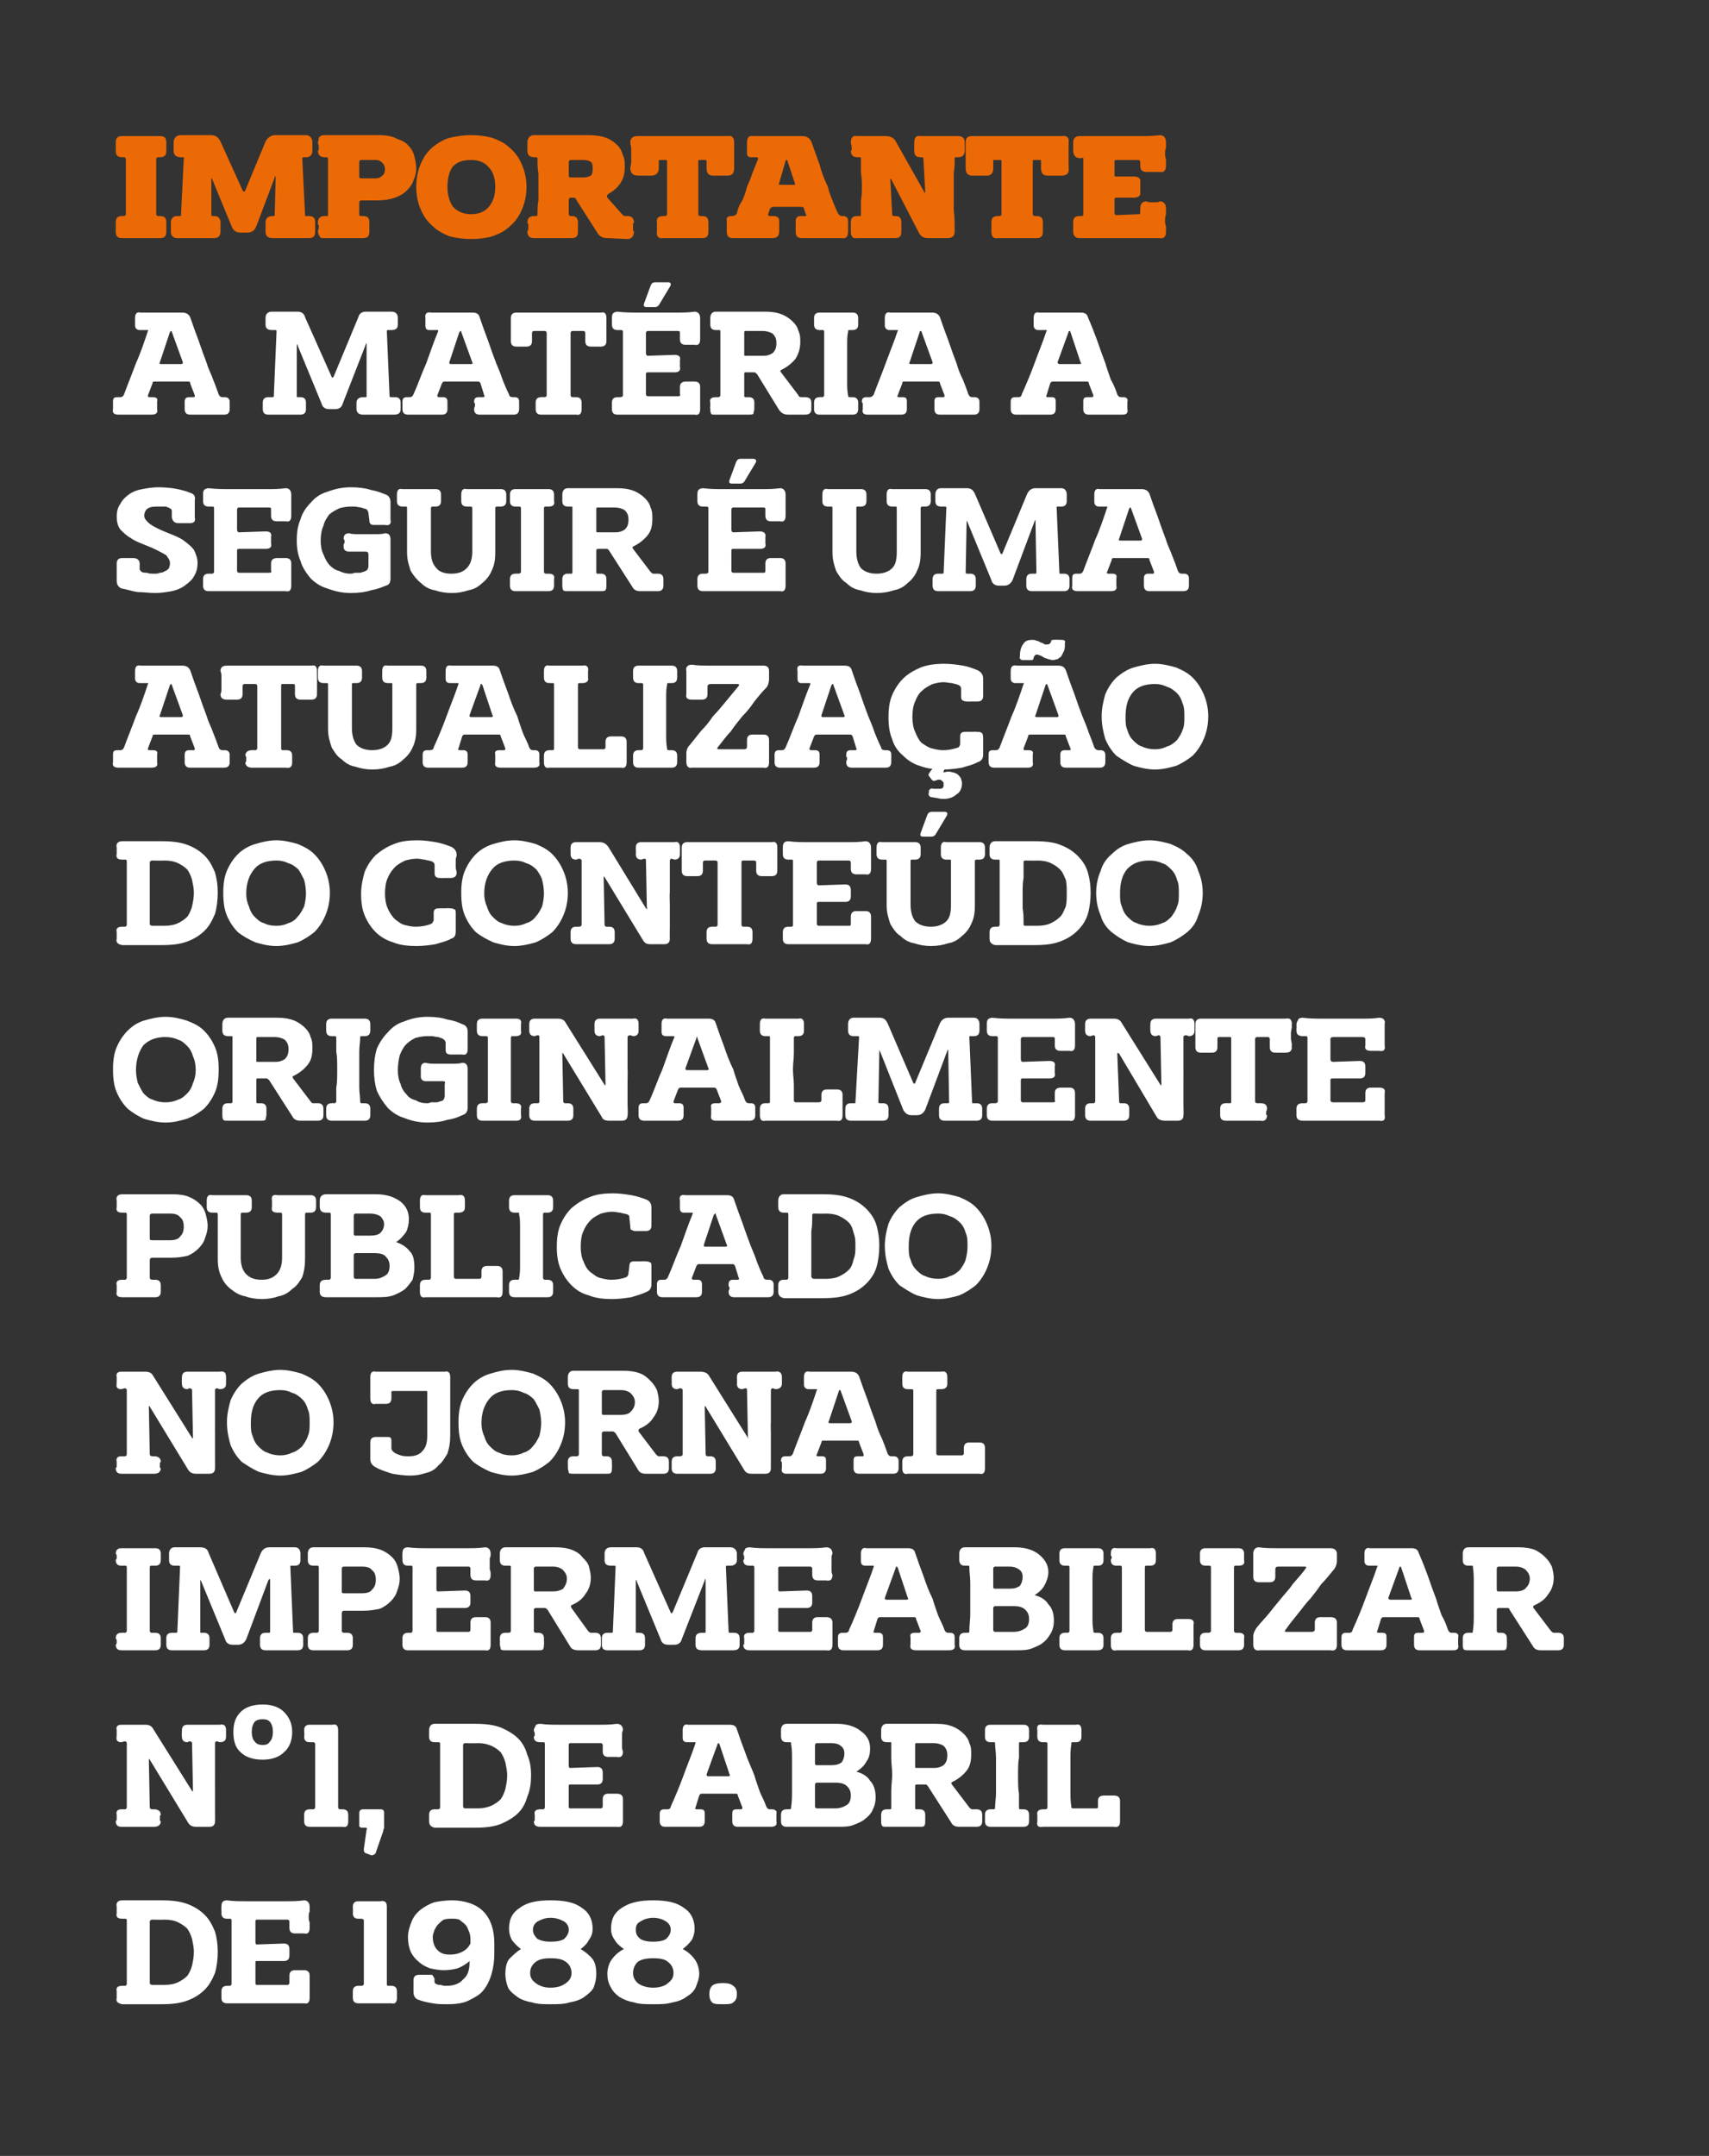
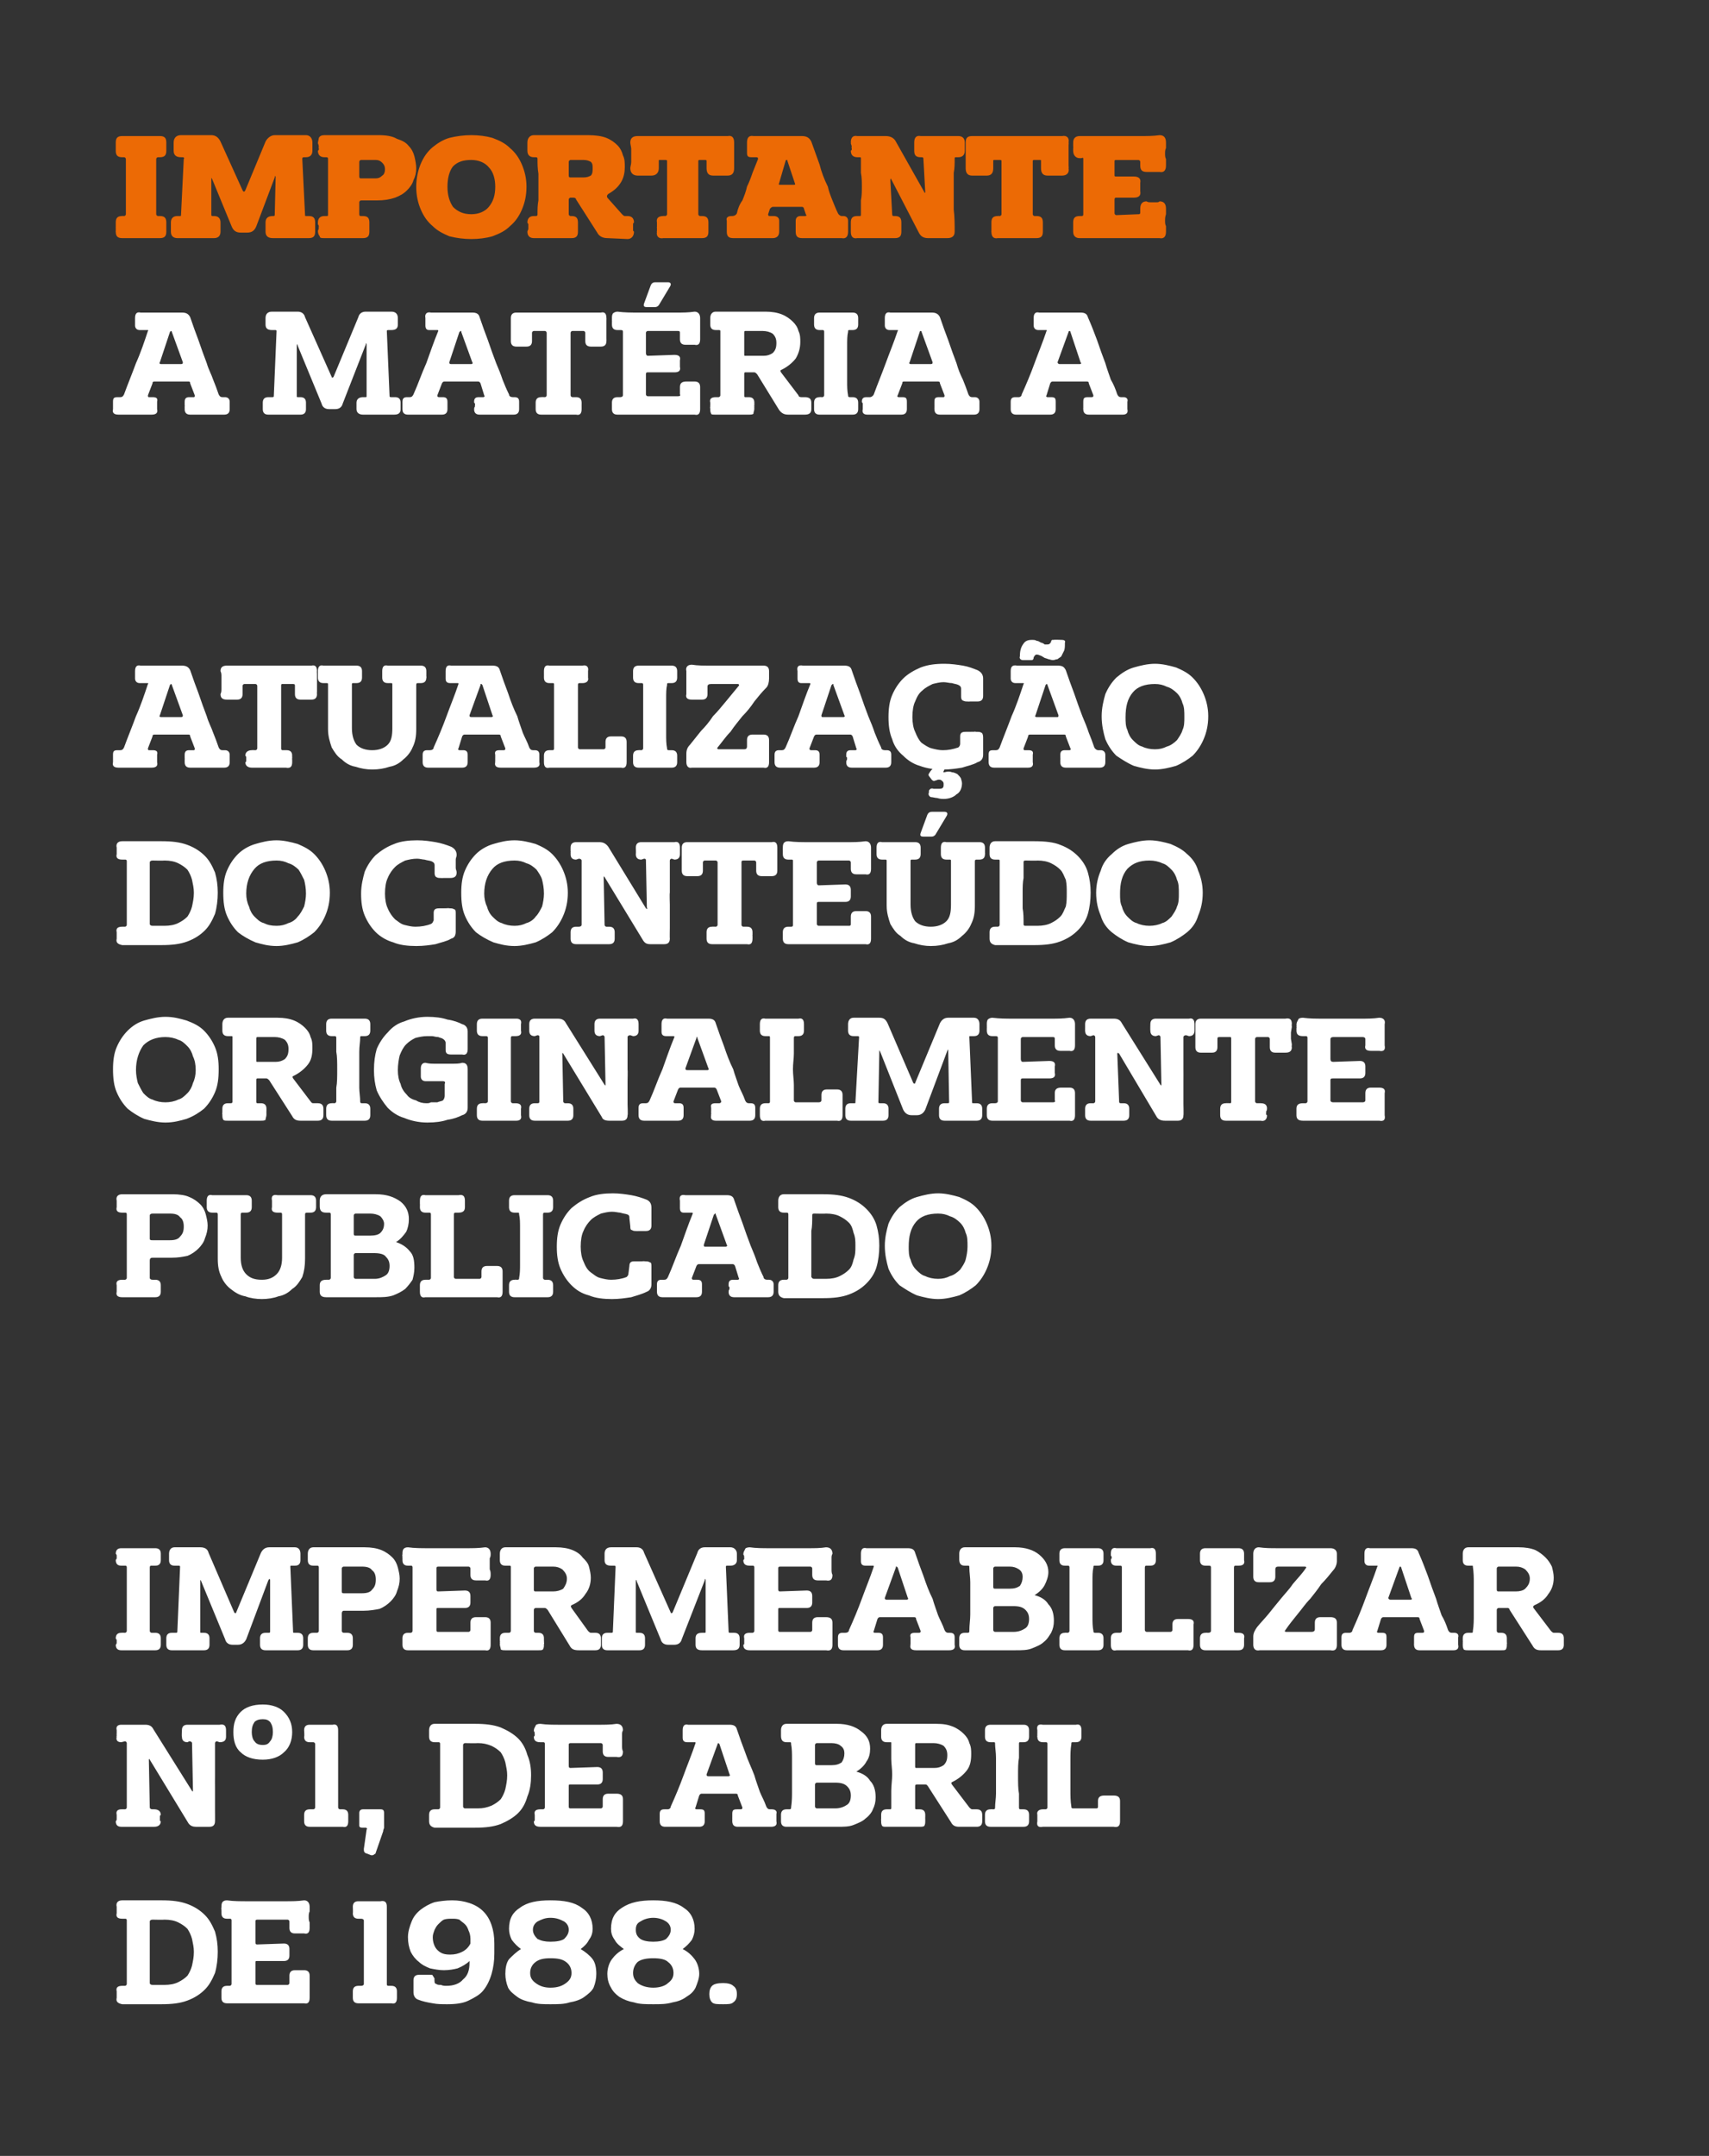
<svg xmlns="http://www.w3.org/2000/svg" version="1.1" width="186px" height="234.5px" viewBox="0 0 186 234.5">
  <rect x="0" y="0" width="186" height="234.5" fill="#333333" stroke="none" />
  <desc>IMPORTANTE A mat ria a seguir uma atualiza o do conte do originalmente publicado no Jornal Impermeabilizar nº1, de...</desc>
  <defs />
  <g id="Polygon28722">
    <path d="m13.3 208.7c-.5 0-.7-.2-.6-.6c0 0 0-.7 0-.7c-.1-.4.1-.7.6-.7c0 0 4.3 0 4.3 0c1.1 0 2 .1 2.8.4c.8.3 1.4.7 1.9 1.2c.5.5.8 1.1 1.1 1.8c.2.7.3 1.4.3 2.2c0 .8-.1 1.6-.3 2.3c-.3.7-.6 1.3-1.1 1.8c-.5.5-1.1.9-1.9 1.2c-.8.3-1.7.4-2.8.4c0 0-4.3 0-4.3 0c-.5-.1-.7-.3-.6-.7c0 0 0-.7 0-.7c-.1-.4.1-.6.6-.6c0 0 .3 0 .3 0c.1 0 .2-.1.2-.2c0-.6 0-1.2 0-1.7c0-.6 0-1.2 0-1.8c0 0 0-3.4 0-3.4c0-.2-.1-.2-.2-.2c0 0-.3 0-.3 0zm3.3.1c-.2 0-.3.1-.3.2c0 .6 0 1.2 0 1.7c0 .5 0 1 0 1.6c0 .6 0 1.2 0 1.7c0 .5 0 1.1 0 1.7c0 .1.1.2.3.2c0 0 1.3 0 1.3 0c.6 0 1.1-.1 1.5-.3c.4-.2.7-.4 1-.7c.2-.3.4-.7.5-1.1c.1-.5.2-.9.2-1.5c0-.5-.1-.9-.2-1.4c-.1-.4-.3-.8-.5-1.1c-.3-.3-.6-.5-1-.7c-.4-.2-.9-.3-1.5-.3c-.01.03-1.3 0-1.3 0c0 0-.04.03 0 0zm11.2 2.4c0 .2 0 .3.2.3c0 0 2.9-.1 2.9-.1c.4 0 .6.2.6.6c0 0 0 .7 0 .7c0 .4-.2.6-.6.6c0 0-2.9 0-2.9 0c-.2 0-.2 0-.2.2c0 0 0 2.2 0 2.2c0 .1 0 .2.2.2c0 0 3.3 0 3.3 0c.1 0 .2-.1.2-.2c0 0 0-.8 0-.8c0-.4.2-.6.6-.6c0 0 1 0 1 0c.4 0 .6.2.6.6c0 0 0 2.4 0 2.4c0 .5-.2.7-.6.6c-.7 0-1.4 0-2 0c-.6 0-1.3 0-2 0c-.7 0-1.4 0-2.2 0c-.7 0-1.5 0-2.2 0c-.4 0-.6-.2-.6-.6c0 0 0-.1 0-.2c0 0 0-.1 0-.2c0 0 0-.3 0-.3c0-.4.2-.6.6-.6c0 0 .3 0 .3 0c.1 0 .2-.1.2-.2c0-.6 0-1.2 0-1.7c0-.6 0-1.1 0-1.8c0-.6 0-1.1 0-1.7c0-.5 0-1.1 0-1.7c0-.2-.1-.2-.2-.2c0 0-.3 0-.3 0c-.4 0-.6-.2-.6-.6c0-.1 0-.1 0-.2c0 0 0 0 0-.1c-.02 0 0-.1 0-.1c0 0-.04-.22 0-.2c0-.3 0-.4.1-.6c.1-.1.2-.2.5-.2c.7.1 1.5.1 2.2.1c.8 0 1.5 0 2.2 0c.7 0 1.4 0 2 0c.6 0 1.3 0 2-.1c.4 0 .6.3.6.7c0 .2 0 .3 0 .5c-.1.2-.1.4-.1.6c0 .2 0 .4.1.6c0 .2 0 .4 0 .6c0 .5-.2.7-.6.6c0 0-1 0-1 0c-.4 0-.6-.2-.6-.6c0 0 0-.7 0-.7c0-.1-.1-.2-.2-.2c0 0-3.3 0-3.3 0c-.2 0-.2.1-.2.2c0 0 0 2.2 0 2.2zm10.6-3.8c0-.4.2-.6.6-.6c.2 0 .4 0 .6 0c.2 0 .4 0 .6 0c.2 0 .4 0 .6 0c.2 0 .4 0 .6 0c.5-.1.7.1.7.6c0 0 0 8.4 0 8.4c0 .1 0 .2.2.2c0 0 .3 0 .3 0c.4 0 .6.2.6.6c0 0 0 .7 0 .7c0 .5-.2.7-.6.6c-.3 0-.5 0-.8 0c-.3 0-.5 0-.8 0c-.3 0-.6 0-1 0c-.3 0-.6 0-1 0c-.4 0-.6-.2-.6-.6c0 0 0-.7 0-.7c0-.4.2-.6.6-.6c0 0 .3 0 .3 0c.2 0 .3-.1.3-.2c0 0 0-6.9 0-6.9c0-.1-.1-.2-.3-.2c0 0-.3 0-.3 0c-.4 0-.6-.2-.6-.6c.03.01 0-.7 0-.7c0 0 .03-.03 0 0zm8.9 8.2c0 .1.1.2.2.2c.1.1.3.1.5.1c.2.1.4.1.6.1c.7 0 1.4-.2 1.8-.7c.5-.4.7-1 .7-1.8c0 0 0-.2 0-.2c-.3.3-.8.6-1.3.8c-.4.1-.9.2-1.5.2c-.5 0-1-.1-1.5-.2c-.5-.2-.9-.4-1.2-.7c-.4-.3-.7-.7-.9-1.1c-.2-.5-.3-1-.3-1.6c0-.6.2-1.2.4-1.7c.2-.5.5-.9 1-1.3c.4-.3.9-.6 1.5-.8c.5-.1 1.2-.2 1.9-.2c.7 0 1.3.1 1.9.3c.6.2 1.1.5 1.5.9c.4.4.7.9.9 1.5c.2.6.3 1.2.3 2c0 0 0 1.1 0 1.1c0 .8-.1 1.5-.3 2.2c-.2.7-.5 1.3-.9 1.8c-.4.5-1 .8-1.6 1.1c-.6.3-1.4.4-2.3.4c-.6 0-1.1 0-1.6-.1c-.6-.1-1.1-.2-1.6-.4c-.3-.1-.5-.4-.5-.8c0 0 0-1.3 0-1.3c0-.4.2-.6.6-.6c0 0 1.2 0 1.2 0c.2 0 .3 0 .3.1c.1.1.1.2.2.3c-.04.01 0 .4 0 .4c0 0-.02-.04 0 0zm3.9-4.7c0-.4-.1-.7-.2-.9c-.1-.3-.2-.5-.4-.7c-.2-.2-.4-.3-.6-.5c-.3-.1-.5-.1-.8-.1c-.3 0-.6 0-.9.1c-.2.1-.4.3-.6.5c-.2.2-.3.4-.4.6c-.1.3-.2.5-.2.8c0 .6.2 1.1.5 1.4c.4.4.8.5 1.4.5c.5 0 .9-.1 1.3-.3c.4-.2.7-.5.9-.9c0 0 0-.5 0-.5zm4.2-1.1c0-1.1.4-1.8 1.2-2.3c.8-.6 1.9-.8 3.3-.8c1.5 0 2.6.2 3.4.8c.8.5 1.2 1.3 1.2 2.3c0 .4-.1.8-.4 1.2c-.2.4-.5.7-.9 1c.5.3 1 .7 1.3 1.1c.3.4.4 1 .4 1.6c0 .5-.1 1-.3 1.5c-.2.4-.6.7-1 1c-.4.3-1 .5-1.6.6c-.6.2-1.3.2-2.1.2c-.7 0-1.4 0-2-.2c-.6-.1-1.2-.3-1.6-.6c-.4-.3-.8-.6-1-1c-.2-.5-.3-1-.3-1.5c0-.6.1-1.2.4-1.6c.4-.4.8-.8 1.3-1.1c-.4-.3-.7-.6-1-1c-.2-.4-.3-.8-.3-1.2zm2.6.1c0 .4.2.7.5 1c.4.2.8.3 1.4.3c.7 0 1.2-.1 1.5-.3c.3-.3.5-.6.5-1c0-.4-.2-.7-.5-.9c-.4-.2-.8-.4-1.5-.4c-.6 0-1 .2-1.4.4c-.3.2-.5.5-.5.9zm-.3 4.7c0 .5.2.8.6 1.1c.4.3.9.5 1.6.5c.8 0 1.3-.2 1.7-.5c.4-.3.6-.6.6-1.1c0-.5-.2-.9-.6-1.2c-.4-.3-.9-.4-1.7-.4c-.7 0-1.2.1-1.6.4c-.4.3-.6.7-.6 1.2zm8.8-4.8c0-1.1.4-1.8 1.2-2.3c.9-.6 2-.8 3.4-.8c1.4 0 2.5.2 3.3.8c.8.5 1.2 1.3 1.2 2.3c0 .4-.1.8-.3 1.2c-.3.4-.6.7-1 1c.6.3 1 .7 1.3 1.1c.3.4.5 1 .5 1.6c0 .5-.2 1-.4 1.5c-.2.4-.5.7-1 1c-.4.3-.9.5-1.5.6c-.7.2-1.3.2-2.1.2c-.8 0-1.5 0-2.1-.2c-.6-.1-1.1-.3-1.6-.6c-.4-.3-.7-.6-.9-1c-.3-.5-.4-1-.4-1.5c0-.6.2-1.2.5-1.6c.3-.4.7-.8 1.3-1.1c-.4-.3-.8-.6-1-1c-.3-.4-.4-.8-.4-1.2zm2.7.1c0 .4.1.7.5 1c.3.2.8.3 1.4.3c.6 0 1.1-.1 1.4-.3c.3-.3.5-.6.5-1c0-.4-.2-.7-.5-.9c-.3-.2-.8-.4-1.4-.4c-.6 0-1.1.2-1.4.4c-.4.2-.5.5-.5.9zm-.3 4.7c0 .5.2.8.5 1.1c.4.3 1 .5 1.7.5c.7 0 1.3-.2 1.6-.5c.4-.3.6-.6.6-1.1c0-.5-.2-.9-.6-1.2c-.3-.3-.9-.4-1.6-.4c-.7 0-1.3.1-1.7.4c-.3.3-.5.7-.5 1.2zm8.3 2.3c0-.4.1-.7.3-.9c.2-.2.6-.3 1.2-.3c.5 0 .9.1 1.1.3c.3.2.4.5.4.9c0 .4-.1.7-.4.9c-.2.2-.6.2-1.1.2c-.6 0-1 0-1.2-.2c-.2-.2-.3-.5-.3-.9z" stroke="none" fill="#fff" />
  </g>
  <g id="Polygon28721">
    <path d="m19.8 188.2c0-.4.2-.6.6-.6c.3 0 .6 0 .9 0c.3 0 .6 0 .9 0c.3 0 .6 0 .9 0c.3 0 .6 0 .8 0c.5-.1.7.1.7.6c0 0 0 .7 0 .7c0 .4-.2.6-.7.6c0 0-.3-.1-.3-.1c-.1 0-.2.1-.2.2c0 .7 0 1.2 0 1.8c0 .6 0 1.1 0 1.7c-.01.05 0 1.3 0 1.3l0 2.5c0 0 .01 1.22 0 1.2c0 .4-.2.6-.6.6c0 0-1.5 0-1.5 0c-.3 0-.6-.1-.8-.4c0 0-4.2-6.9-4.2-6.9c0-.1-.1-.1-.1 0c0 0 .1 5.2.1 5.2c0 .1.1.2.3.2c0 0 .2 0 .2 0c.4 0 .7.2.7.6c-.1.1-.1.1-.1.2c0 0 0 .1 0 .1c0 .1 0 .2 0 .2c0 .1 0 .2.1.2c0 .4-.3.6-.7.6c-.3 0-.6 0-.9 0c-.3 0-.6 0-.9 0c-.3 0-.6 0-.9 0c-.3 0-.6 0-.9 0c-.4 0-.6-.2-.6-.6c0 0 .1-.1.1-.2c0 0 0-.1 0-.2c0 0 0-.3 0-.3c-.1-.4.1-.6.5-.6c0 0 .4 0 .4 0c.1 0 .2-.1.2-.2c0 0 0-7 0-7c0-.1-.1-.2-.2-.2c0 0-.4.1-.4.1c-.4 0-.6-.2-.5-.6c-.05-.04 0-.1 0-.1l0-.1c0 0-.03-.08 0-.1c0-.1 0-.1 0-.2c0-.1 0-.1 0-.2c-.1-.4.1-.6.5-.6c.2 0 .4 0 .6 0c.2 0 .4 0 .6 0c.2 0 .4 0 .6 0c.3 0 .5 0 .8 0c.4 0 .7.1.9.5c0 0 4.2 6.7 4.2 6.7c.1.1.1.1.1-.1c0 0-.1-5.1-.1-5.1c0-.1-.1-.2-.3-.2c0 0-.2.1-.2.1c-.4 0-.6-.2-.6-.6c-.04-.04 0-.7 0-.7c0 0-.04-.03 0 0zm5.6.2c0-.9.2-1.6.8-2.2c.5-.5 1.3-.8 2.4-.8c1 0 1.8.3 2.3.8c.6.6.9 1.3.9 2.2c0 .9-.3 1.7-.9 2.2c-.5.5-1.3.8-2.3.8c-1.1 0-1.9-.3-2.4-.8c-.6-.5-.8-1.3-.8-2.2zm2 0c0 .4.1.8.3 1c.2.3.5.4.9.4c.4 0 .6-.1.8-.4c.2-.2.3-.6.3-1c0-.5-.1-.8-.3-1.1c-.2-.2-.4-.3-.8-.3c-.4 0-.7.1-.9.3c-.2.3-.3.6-.3 1.1zm5.7-.2c0-.4.2-.6.6-.6c.2 0 .4 0 .6 0c.2 0 .4 0 .6 0c.2 0 .4 0 .6 0c.2 0 .4 0 .7 0c.4-.1.6.1.6.6c0 0 0 8.4 0 8.4c0 .1.1.2.2.2c0 0 .3 0 .3 0c.4 0 .6.2.6.6c0 0 0 .7 0 .7c0 .5-.2.7-.6.6c-.3 0-.5 0-.8 0c-.3 0-.5 0-.8 0c-.3 0-.6 0-.9 0c-.4 0-.7 0-1.1 0c-.4 0-.6-.2-.6-.6c0 0 0-.7 0-.7c0-.4.2-.6.6-.6c0 0 .4 0 .4 0c.1 0 .2-.1.2-.2c0 0 0-6.9 0-6.9c0-.1-.1-.2-.2-.2c0 0-.4 0-.4 0c-.4 0-.6-.2-.6-.6c.05.01 0-.7 0-.7c0 0 .05-.03 0 0zm6 9c0-.3.2-.4.4-.4c0 0 1.9 0 1.9 0c.3 0 .4.1.4.4c0 0 0 1.2 0 1.2c0 .1 0 .3 0 .4c0 .1-.1.2-.1.4c0 0-.8 2.3-.8 2.3c0 .1-.1.2-.2.2c0 .1-.2.1-.3.1c0 0-.5-.2-.5-.2c-.1 0-.2-.1-.2-.1c-.1-.1-.1-.2-.1-.4c0 0 .3-2.1.3-2.1c.1-.1 0-.2-.1-.2c0 0-.4 0-.4 0c-.2 0-.3-.1-.3-.2c0 0 0-1.4 0-1.4zm8.2-7.7c-.4 0-.6-.2-.6-.6c0 0 0-.7 0-.7c0-.4.2-.7.6-.7c0 0 4.4 0 4.4 0c1.1 0 2 .1 2.8.4c.7.3 1.4.7 1.9 1.2c.5.5.8 1.1 1 1.8c.3.7.4 1.4.4 2.2c0 .8-.1 1.6-.4 2.3c-.2.7-.5 1.3-1 1.8c-.5.5-1.2.9-1.9 1.2c-.8.3-1.7.4-2.8.4c0 0-4.4 0-4.4 0c-.4-.1-.6-.3-.6-.7c0 0 0-.7 0-.7c0-.4.2-.6.6-.6c0 0 .4 0 .4 0c.1 0 .2-.1.2-.2c0-.6 0-1.2 0-1.7c0-.6 0-1.2 0-1.8c0 0 0-3.4 0-3.4c0-.2-.1-.2-.2-.2c0 0-.4 0-.4 0zm3.3.1c-.1 0-.2.1-.2.2c0 .6 0 1.2 0 1.7c0 .5 0 1 0 1.6c0 .6 0 1.2 0 1.7c0 .5 0 1.1 0 1.7c0 .1.1.2.2.2c0 0 1.4 0 1.4 0c.6 0 1-.1 1.5-.3c.4-.2.7-.4 1-.7c.2-.3.4-.7.5-1.1c.1-.5.2-.9.2-1.5c0-.5-.1-.9-.2-1.4c-.1-.4-.3-.8-.5-1.1c-.3-.3-.6-.5-1-.7c-.5-.2-.9-.3-1.5-.3c-.04.03-1.4 0-1.4 0c0 0 .04.03 0 0zm11.3 2.4c0 .2 0 .3.2.3c0 0 2.9-.1 2.9-.1c.4 0 .6.2.6.6c0 0 0 .7 0 .7c0 .4-.2.6-.6.6c0 0-2.9 0-2.9 0c-.2 0-.2 0-.2.2c0 0 0 2.2 0 2.2c0 .1 0 .2.2.2c0 0 3.3 0 3.3 0c.1 0 .2-.1.2-.2c0 0 0-.8 0-.8c0-.4.2-.6.6-.6c0 0 .9 0 .9 0c.5 0 .7.2.7.6c0 0 0 2.4 0 2.4c0 .5-.2.7-.7.6c-.6 0-1.3 0-1.9 0c-.6 0-1.3 0-2 0c-.7 0-1.5 0-2.2 0c-.8 0-1.5 0-2.2 0c-.5 0-.7-.2-.7-.6c.1 0 .1-.1.1-.2c0 0 0-.1 0-.2c0 0 0-.3 0-.3c-.1-.4.1-.6.6-.6c0 0 .3 0 .3 0c.1 0 .2-.1.2-.2c0-.6 0-1.2 0-1.7c0-.6 0-1.1 0-1.8c0-.6 0-1.1 0-1.7c0-.5 0-1.1 0-1.7c0-.2-.1-.2-.2-.2c0 0-.3 0-.3 0c-.5 0-.7-.2-.7-.6c.1-.1.1-.1.1-.2c0 0 0 0 0-.1c-.04 0 0-.1 0-.1c0 0-.06-.22-.1-.2c0-.3.1-.4.2-.6c0-.1.2-.2.5-.2c.7.1 1.4.1 2.2.1c.7 0 1.5 0 2.2 0c.7 0 1.3 0 2 0c.6 0 1.3 0 1.9-.1c.5 0 .7.3.7.7c-.1.2-.1.3-.1.5c0 .2 0 .4 0 .6c0 .2 0 .4 0 .6c0 .2 0 .4.1.6c0 .5-.2.7-.7.6c0 0-.9 0-.9 0c-.4 0-.6-.2-.6-.6c0 0 0-.7 0-.7c0-.1-.1-.2-.2-.2c0 0-3.3 0-3.3 0c-.2 0-.2.1-.2.2c0 0 0 2.2 0 2.2zm13.8 4.6c-.1.1 0 .2.1.2c0 0 .4 0 .4 0c.4 0 .5.1.5.5c0 0 0 .8 0 .8c0 .4-.2.6-.6.6c-.3 0-.7 0-1 0c-.3 0-.6 0-1 0c-.3 0-.5 0-.8 0c-.3 0-.6 0-.9 0c-.4 0-.6-.2-.6-.6c0 0 0-.4 0-.4c0-.1 0-.1 0-.2c0-.1 0-.1 0-.2c0-.4.2-.5.5-.5c0 0 .4 0 .4 0c.1 0 .3-.1.3-.3c.5-1.1 1-2.3 1.4-3.4c.4-1.1.9-2.3 1.3-3.5c0-.1 0-.1-.1-.1c0 0-.8 0-.8 0c-.4 0-.5-.2-.5-.5c0 0 0-.8 0-.8c0-.5.2-.7.6-.6c.4 0 .8 0 1.2 0c.4 0 .8 0 1.2 0c.3 0 .7 0 1 0c.4 0 .7 0 1.1 0c.4 0 .7.1.8.5c.3.9.6 1.7.9 2.5c.3.9.7 1.7 1 2.5c.2.7.4 1.2.6 1.8c.2.5.5 1 .7 1.6c.1.2.2.3.4.3c0 0 .2 0 .2 0c.4 0 .6.2.5.5c0 0 0 .8 0 .8c.1.4-.1.6-.6.6c-.2 0-.5 0-.8 0c-.3 0-.6 0-.9 0c-.3 0-.6 0-1 0c-.3 0-.6 0-.9 0c-.4 0-.6-.2-.6-.6c-.02.02 0-.1 0-.1l0-.2c0 0-.01-.09 0-.1c0-.1 0-.1 0-.2c0-.1 0-.1 0-.2c0-.4.1-.5.5-.5c0 0 .4 0 .4 0c.2 0 .2-.1.2-.2c0 0-.5-1.3-.5-1.3c0-.2-.1-.2-.3-.2c0 0-3.6 0-3.6 0c-.1 0-.2 0-.3.2c0 0-.4 1.3-.4 1.3zm1.2-3.6c0 .1 0 .2.2.2c0 0 2.2 0 2.2 0c.1 0 .2-.1.1-.2c0 0-1.1-3.3-1.1-3.3c0 0-.1-.1-.1-.1c0 0 0 0 0 0c-.1 0-.1.1-.1.1c0 0-1.2 3.3-1.2 3.3zm8.7-3.5c-.4 0-.6-.2-.6-.7c0 0 0-.6 0-.6c0-.4.2-.7.6-.7c0 0 5.5 0 5.5 0c1.1 0 2 .3 2.6.8c.7.5 1 1.1 1 1.9c0 .5-.1 1-.4 1.4c-.2.4-.6.8-1.1 1.1c.7.2 1.2.5 1.5 1c.4.4.6 1 .6 1.8c0 .5-.1.9-.3 1.3c-.1.3-.4.7-.8 1c-.3.3-.8.5-1.3.7c-.5.2-1.1.2-1.8.2c0 0-5.5 0-5.5 0c-.4 0-.6-.2-.6-.6c0 0 0-.7 0-.7c0-.4.2-.6.6-.6c0 0 .3 0 .3 0c.2 0 .2-.1.2-.2c.1-.7.1-1.2.1-1.8c0-.6 0-1.2 0-1.8c0-.6 0-1.1 0-1.7c0-.5 0-1.1-.1-1.6c0-.2 0-.2-.2-.2c0 0-.3 0-.3 0zm4.9 2.5c.5 0 .8-.1 1.1-.3c.2-.3.3-.6.3-1c0-.3-.1-.6-.4-.8c-.2-.2-.6-.3-1-.3c0 0-1.6 0-1.6 0c-.1 0-.2.1-.2.2c0 0 0 2 0 2c0 .2.1.2.2.2c0 0 1.6 0 1.6 0zm-1.8 4.5c0 .1.1.2.2.2c0 0 2 0 2 0c.6 0 1-.2 1.3-.4c.3-.2.4-.6.4-1c0-.4-.1-.7-.4-1c-.3-.3-.7-.4-1.3-.4c0 0-2 0-2 0c-.1 0-.2.1-.2.2c0 0 0 2.4 0 2.4zm10.9.1c0 .1 0 .2.1.2c0 0 .4 0 .4 0c.4 0 .6.2.6.6c0 .1 0 .1 0 .2c0 0 0 .1 0 .1c-.02.04 0 .1 0 .1c0 0 0 .23 0 .2c0 .3 0 .4-.1.6c-.1.1-.3.1-.5.1c0 0-3.6 0-3.6 0c-.3 0-.4 0-.5-.1c-.1-.2-.1-.3-.1-.6c-.02.03 0-.2 0-.2c0 0 0-.06 0-.1c0 0 0-.1 0-.1c0-.1 0-.1 0-.2c0-.4.2-.6.6-.6c0 0 .4 0 .4 0c.1 0 .1-.1.1-.2c0-.6 0-1.2 0-1.8c0-.6.1-1.2.1-1.8c0-.6-.1-1.2-.1-1.7c0-.5 0-1 0-1.7c0-.1 0-.1-.1-.1c0 0-.4 0-.4 0c-.4 0-.6-.2-.6-.6c0 0 0-.7 0-.7c0-.4.2-.7.6-.7c0 0 5.4 0 5.4 0c.8 0 1.3.1 1.8.3c.5.2.9.5 1.2.8c.3.3.5.6.6 1c.2.4.2.8.2 1.2c0 .7-.1 1.3-.5 1.8c-.4.5-.9.9-1.5 1.2c-.2.1-.2.1-.1.3c0 0 1.9 2.5 1.9 2.5c.1.1.2.2.3.2c0 0 .5 0 .5 0c.4 0 .6.2.6.6c0 0 0 .7 0 .7c0 .4-.2.6-.6.6c0 0-1.9 0-1.9 0c-.4 0-.7-.1-.9-.5c0 0-2.5-3.9-2.5-3.9c-.1-.1-.1-.2-.3-.2c0 0-.9 0-.9 0c-.2 0-.2.1-.2.2c0 0 0 2.3 0 2.3zm2.1-4.3c.4 0 .7-.1 1-.3c.3-.3.4-.6.4-1.1c0-.4-.1-.7-.4-1c-.3-.2-.7-.3-1.1-.3c0 0-1.9 0-1.9 0c-.1 0-.1.1-.1.2c0 0 0 2.3 0 2.3c0 .2 0 .2.2.2c0 0 1.9 0 1.9 0zm6.4 4.5c.2 0 .2-.1.2-.2c0-.5.1-1 .1-1.5c0-.5 0-1.2 0-2c0-.7 0-1.4 0-1.9c0-.6-.1-1.1-.1-1.5c0-.2 0-.2-.2-.2c0 0-.3 0-.3 0c-.4 0-.6-.2-.6-.6c0-.1 0-.1 0-.2c0-.1 0-.1 0-.2c0 0 0-.1 0-.1c0-.1 0-.2 0-.2c0-.4.2-.6.6-.6c.3 0 .6 0 .9 0c.3 0 .6 0 .9 0c.3 0 .6 0 .9 0c.3 0 .6 0 .9 0c.4 0 .6.2.6.6c0 0 0 .7 0 .7c0 .4-.2.6-.6.6c0 0-.3 0-.3 0c-.2 0-.2 0-.2.2c0 .4 0 .9 0 1.5c-.1.5-.1 1.2-.1 1.9c0 .8 0 1.5.1 2c0 .5 0 1 0 1.5c0 .1 0 .2.2.2c0 0 .3 0 .3 0c.4 0 .6.2.6.6c0 0 0 .7 0 .7c0 .4-.2.6-.6.6c-.3 0-.6 0-.9 0c-.3 0-.6 0-.9 0c-.3 0-.6 0-.9 0c-.3 0-.6 0-.9 0c-.4 0-.6-.2-.6-.6c0 0 0-.1 0-.2c0 0 0-.1 0-.1c0-.1 0-.2 0-.2c0-.1 0-.1 0-.2c0-.4.2-.6.6-.6c-.01-.02.3 0 .3 0c0 0 .01-.02 0 0zm5.7 0c.1 0 .2-.1.2-.2c0 0 0-6.9 0-6.9c0-.2-.1-.2-.2-.2c0 0-.3 0-.3 0c-.4 0-.6-.2-.6-.6c-.04-.04 0-.1 0-.1l0-.1c0 0-.02-.08 0-.1c0 0 0-.1 0-.2c0-.1 0-.1 0-.2c-.1-.5.1-.7.6-.6c.2 0 .5 0 .7 0c.2 0 .5 0 .8 0c.3 0 .6 0 1 0c.4 0 .7 0 1.1 0c.4-.1.6.1.6.6c0 0 0 .7 0 .7c0 .4-.2.6-.6.6c0 0-.3 0-.3 0c-.2 0-.2 0-.2.2c-.1.6-.1 1.1-.1 1.7c0 .5 0 1.1 0 1.7c0 .6 0 1.2 0 1.7c0 .5 0 1.1.1 1.7c0 .1 0 .2.2.2c0 0 2.5 0 2.5 0c.2 0 .2-.1.2-.2c0 0 0-.6 0-.6c0-.4.2-.6.7-.6c0 0 1 0 1 0c.5 0 .7.2.7.6c0 0 0 1.1 0 1.1c0 .2 0 .4 0 .5c0 .2 0 .4 0 .6c0 .5-.2.7-.7.6c-.6 0-1.2 0-1.8 0c-.6 0-1.3 0-1.9 0c-.6 0-1.3 0-2 0c-.7 0-1.4 0-2 0c-.5.1-.7-.1-.6-.6c0 0 0-.7 0-.7c-.1-.4.2-.6.6-.6c-.03 0 .3 0 .3 0c0 0-.01 0 0 0z" stroke="none" fill="#fff" />
  </g>
  <g id="Polygon28720">
    <path d="m13.6 177.6c.1 0 .2-.1.2-.2c0-.5 0-1 0-1.5c0-.5 0-1.2 0-2c0-.7 0-1.4 0-1.9c0-.6 0-1.1 0-1.5c0-.2-.1-.2-.2-.2c0 0-.4 0-.4 0c-.4 0-.6-.2-.6-.6c0-.1.1-.1.1-.2c0-.1 0-.1 0-.2c0 0 0-.1 0-.1c0-.1-.1-.2-.1-.2c0-.4.2-.6.6-.6c.4 0 .7 0 1 0c.3 0 .6 0 .9 0c.2 0 .5 0 .8 0c.4 0 .7 0 1 0c.4 0 .6.2.6.6c0 0 0 .7 0 .7c0 .4-.2.6-.6.6c0 0-.4 0-.4 0c-.1 0-.2 0-.2.2c0 .4 0 .9 0 1.5c0 .5 0 1.2 0 1.9c0 .8 0 1.5 0 2c0 .5 0 1 0 1.5c0 .1.1.2.2.2c0 0 .4 0 .4 0c.4 0 .6.2.6.6c0 0 0 .7 0 .7c0 .4-.2.6-.6.6c-.3 0-.6 0-1 0c-.3 0-.6 0-.8 0c-.3 0-.6 0-.9 0c-.3 0-.6 0-1 0c-.4 0-.6-.2-.6-.6c0 0 .1-.1.1-.2c0 0 0-.1 0-.1c0-.1 0-.2 0-.2c0-.1-.1-.1-.1-.2c0-.4.2-.6.6-.6c.05-.02.4 0 .4 0c0 0-.03-.02 0 0zm11.7 1.3c-.4 0-.7-.2-.8-.6c0 0-2.6-6.3-2.6-6.3c-.1-.2-.1-.2-.1 0c0 0 0 5.5 0 5.5c0 .1 0 .1.1.1c0 0 .3 0 .3 0c.4 0 .6.2.6.6c0 0 0 .7 0 .7c0 .4-.2.6-.6.6c0 0-3.5 0-3.5 0c-.4 0-.6-.2-.6-.6c0 0 0-.7 0-.7c0-.4.2-.6.6-.6c0 0 .4 0 .4 0c.1 0 .2 0 .2-.1c0 0 .3-7.1.3-7.1c0-.1-.1-.1-.2-.1c0 0-.4 0-.4 0c-.4 0-.6-.2-.6-.6c0 0 0-.7 0-.7c0-.4.2-.7.6-.7c0 0 2.8 0 2.8 0c.5 0 .8.2.9.6c0 0 2.8 6.5 2.8 6.5c.1.1.2.1.2 0c0 0 2.7-6.5 2.7-6.5c.2-.4.5-.6.9-.6c0 0 2.8 0 2.8 0c.4 0 .6.3.6.7c0 0 0 .7 0 .7c0 .4-.2.6-.6.6c0 0-.3 0-.3 0c-.2 0-.2 0-.2.1c0 0 .3 7.1.3 7.1c0 .1 0 .1.2.1c0 0 .3 0 .3 0c.4 0 .6.2.6.6c0 0 0 .7 0 .7c0 .4-.2.6-.6.6c0 0-3.5 0-3.5 0c-.4 0-.6-.2-.6-.6c0 0 0-.7 0-.7c0-.4.2-.6.6-.6c0 0 .3 0 .3 0c.1 0 .2 0 .2-.1c0 0 0-5.6 0-5.6c0-.2-.1-.2-.2 0c0 0-2.4 6.4-2.4 6.4c-.2.4-.5.6-.9.6c0 0-.6 0-.6 0zm11.9-1.5c0 .1.1.2.2.2c0 0 .4 0 .4 0c.4 0 .6.2.6.6c0 0 0 .7 0 .7c0 .4-.2.6-.6.6c0 0-3.7 0-3.7 0c-.4 0-.6-.2-.6-.6c0 0 0-.7 0-.7c0-.4.2-.6.6-.6c0 0 .4 0 .4 0c.1 0 .2-.1.2-.2c0-.6 0-1.2 0-1.7c0-.6 0-1.1 0-1.8c0-.6 0-1.1 0-1.7c0-.6 0-1.1 0-1.7c0-.2-.1-.2-.2-.2c0 0-.4 0-.4 0c-.4 0-.6-.2-.6-.6c0 0 0-.7 0-.7c0-.4.2-.7.6-.7c0 0 5.6 0 5.6 0c.7 0 1.3.1 1.8.3c.5.2.9.5 1.2.8c.3.3.5.7.6 1.1c.1.4.2.8.2 1.2c0 .5-.1.9-.3 1.4c-.1.4-.4.8-.7 1.1c-.3.3-.7.6-1.2.8c-.5.1-1.1.2-1.7.2c0 0-2.2 0-2.2 0c-.1 0-.2.1-.2.3c0 0 0 1.9 0 1.9zm2.2-4.1c.5 0 .9-.1 1.1-.4c.3-.3.4-.6.4-1.1c0-.4-.1-.8-.4-1c-.2-.3-.6-.4-1.1-.4c0 0-2 0-2 0c-.1 0-.2.1-.2.2c0 0 0 2.5 0 2.5c0 .2.1.2.2.2c0 0 2 0 2 0zm8.1-.5c0 .2 0 .3.2.3c0 0 2.9-.1 2.9-.1c.4 0 .6.2.6.6c0 0 0 .7 0 .7c0 .4-.2.6-.6.6c0 0-2.9 0-2.9 0c-.2 0-.2 0-.2.2c0 0 0 2.2 0 2.2c0 .1 0 .2.2.2c0 0 3.3 0 3.3 0c.1 0 .2-.1.2-.2c0 0 0-.8 0-.8c0-.4.2-.6.6-.6c0 0 1 0 1 0c.4 0 .6.2.6.6c0 0 0 2.4 0 2.4c0 .5-.2.7-.6.6c-.7 0-1.4 0-2 0c-.6 0-1.3 0-2 0c-.7 0-1.4 0-2.2 0c-.7 0-1.5 0-2.2 0c-.4 0-.6-.2-.6-.6c0 0 0-.1 0-.2c0 0 0-.1 0-.2c0 0 0-.3 0-.3c0-.4.2-.6.6-.6c0 0 .3 0 .3 0c.1 0 .2-.1.2-.2c0-.6 0-1.2 0-1.7c0-.6 0-1.1 0-1.8c0-.6 0-1.1 0-1.7c0-.5 0-1.1 0-1.7c0-.2-.1-.2-.2-.2c0 0-.3 0-.3 0c-.4 0-.6-.2-.6-.6c0-.1 0-.1 0-.2c0 0 0 0 0-.1c-.03 0 0-.1 0-.1c0 0-.04-.22 0-.2c0-.3 0-.4.1-.6c.1-.1.2-.2.5-.2c.7.1 1.5.1 2.2.1c.8 0 1.5 0 2.2 0c.7 0 1.4 0 2 0c.6 0 1.3 0 2-.1c.4 0 .6.3.6.7c0 .2 0 .3-.1.5c0 .2 0 .4 0 .6c0 .2 0 .4 0 .6c.1.2.1.4.1.6c0 .5-.2.7-.6.6c0 0-1 0-1 0c-.4 0-.6-.2-.6-.6c0 0 0-.7 0-.7c0-.1-.1-.2-.2-.2c0 0-3.3 0-3.3 0c-.2 0-.2.1-.2.2c0 0 0 2.2 0 2.2zm10.6 4.6c0 .1.1.2.2.2c0 0 .3 0 .3 0c.4 0 .6.2.6.6c0 .1 0 .1 0 .2c0 0 0 .1 0 .1c.03.04 0 .1 0 .1c0 0 .05.23 0 .2c0 .3 0 .4-.1.6c-.1.1-.2.1-.5.1c0 0-3.6 0-3.6 0c-.2 0-.4 0-.5-.1c0-.2-.1-.3-.1-.6c.03.03 0-.2 0-.2c0 0 .05-.06 0-.1c0 0 0-.1 0-.1c0-.1 0-.1 0-.2c0-.4.2-.6.6-.6c0 0 .4 0 .4 0c.1 0 .2-.1.2-.2c0-.6 0-1.2 0-1.8c0-.6 0-1.2 0-1.8c0-.6 0-1.2 0-1.7c0-.5 0-1 0-1.7c0-.1-.1-.1-.2-.1c0 0-.4 0-.4 0c-.4 0-.6-.2-.6-.6c0 0 0-.7 0-.7c0-.4.2-.7.6-.7c0 0 5.5 0 5.5 0c.7 0 1.3.1 1.8.3c.5.2.9.5 1.1.8c.3.3.6.6.7 1c.1.4.2.8.2 1.2c0 .7-.2 1.3-.6 1.8c-.3.5-.8.9-1.5 1.2c-.1.1-.1.1 0 .3c0 0 1.8 2.5 1.8 2.5c.1.1.2.2.3.2c0 0 .5 0 .5 0c.4 0 .6.2.6.6c0 0 0 .7 0 .7c0 .4-.2.6-.6.6c0 0-1.8 0-1.8 0c-.5 0-.8-.1-1-.5c0 0-2.4-3.9-2.4-3.9c-.1-.1-.2-.2-.3-.2c0 0-1 0-1 0c-.1 0-.2.1-.2.2c0 0 0 2.3 0 2.3zm2.1-4.3c.4 0 .8-.1 1.1-.3c.2-.3.4-.6.4-1.1c0-.4-.2-.7-.5-1c-.3-.2-.6-.3-1-.3c0 0-1.9 0-1.9 0c-.1 0-.2.1-.2.2c0 0 0 2.3 0 2.3c0 .2.1.2.2.2c0 0 1.9 0 1.9 0zm12.5 5.8c-.4 0-.7-.2-.8-.6c0 0-2.6-6.3-2.6-6.3c0-.2-.1-.2-.1 0c0 0 0 5.5 0 5.5c0 .1 0 .1.2.1c0 0 .2 0 .2 0c.4 0 .6.2.6.6c0 0 0 .7 0 .7c0 .4-.2.6-.6.6c0 0-3.5 0-3.5 0c-.4 0-.6-.2-.6-.6c0 0 0-.7 0-.7c0-.4.2-.6.6-.6c0 0 .4 0 .4 0c.1 0 .2 0 .2-.1c0 0 .3-7.1.3-7.1c0-.1-.1-.1-.2-.1c0 0-.3 0-.3 0c-.5 0-.7-.2-.7-.6c0 0 0-.7 0-.7c0-.4.2-.7.7-.7c0 0 2.8 0 2.8 0c.4 0 .7.2.8.6c0 0 2.9 6.5 2.9 6.5c0 .1.1.1.2 0c0 0 2.7-6.5 2.7-6.5c.1-.4.4-.6.8-.6c0 0 2.8 0 2.8 0c.4 0 .7.3.7.7c0 0 0 .7 0 .7c0 .4-.3.6-.7.6c0 0-.3 0-.3 0c-.1 0-.2 0-.2.1c0 0 .3 7.1.3 7.1c0 .1.1.1.2.1c0 0 .4 0 .4 0c.4 0 .6.2.6.6c0 0 0 .7 0 .7c0 .4-.2.6-.7.6c0 0-3.4 0-3.4 0c-.5 0-.7-.2-.7-.6c0 0 0-.7 0-.7c0-.4.2-.6.7-.6c0 0 .2 0 .2 0c.2 0 .2 0 .2-.1c0 0 0-5.6 0-5.6c0-.2-.1-.2-.1 0c0 0-2.5 6.4-2.5 6.4c-.1.4-.4.6-.8.6c0 0-.7 0-.7 0zm12-6.1c0 .2 0 .3.2.3c0 0 2.9-.1 2.9-.1c.4 0 .6.2.6.6c0 0 0 .7 0 .7c0 .4-.2.6-.6.6c0 0-2.9 0-2.9 0c-.2 0-.2 0-.2.2c0 0 0 2.2 0 2.2c0 .1 0 .2.2.2c0 0 3.3 0 3.3 0c.1 0 .2-.1.2-.2c0 0 0-.8 0-.8c0-.4.2-.6.6-.6c0 0 .9 0 .9 0c.5 0 .7.2.7.6c0 0 0 2.4 0 2.4c0 .5-.2.7-.7.6c-.6 0-1.3 0-1.9 0c-.6 0-1.3 0-2 0c-.7 0-1.5 0-2.2 0c-.8 0-1.5 0-2.2 0c-.5 0-.7-.2-.7-.6c.1 0 .1-.1.1-.2c0 0 0-.1 0-.2c0 0 0-.3 0-.3c-.1-.4.1-.6.6-.6c0 0 .3 0 .3 0c.1 0 .2-.1.2-.2c0-.6 0-1.2 0-1.7c0-.6 0-1.1 0-1.8c0-.6 0-1.1 0-1.7c0-.5 0-1.1 0-1.7c0-.2-.1-.2-.2-.2c0 0-.3 0-.3 0c-.5 0-.7-.2-.7-.6c.1-.1.1-.1.1-.2c0 0 0 0 0-.1c-.04 0 0-.1 0-.1c0 0-.06-.22-.1-.2c0-.3.1-.4.2-.6c0-.1.2-.2.5-.2c.7.1 1.4.1 2.2.1c.7 0 1.5 0 2.2 0c.7 0 1.3 0 2 0c.6 0 1.3 0 1.9-.1c.5 0 .7.3.7.7c-.1.2-.1.3-.1.5c0 .2 0 .4 0 .6c0 .2 0 .4 0 .6c0 .2 0 .4.1.6c0 .5-.2.7-.7.6c0 0-.9 0-.9 0c-.4 0-.6-.2-.6-.6c0 0 0-.7 0-.7c0-.1-.1-.2-.2-.2c0 0-3.3 0-3.3 0c-.2 0-.2.1-.2.2c0 0 0 2.2 0 2.2zm10.4 4.6c-.1.1 0 .2.1.2c0 0 .4 0 .4 0c.3 0 .5.1.5.5c0 0 0 .8 0 .8c0 .4-.2.6-.6.6c-.3 0-.7 0-1 0c-.3 0-.6 0-1 0c-.3 0-.6 0-.8 0c-.3 0-.6 0-.9 0c-.4 0-.6-.2-.6-.6c0 0 0-.4 0-.4c0-.1 0-.1 0-.2c0-.1 0-.1 0-.2c0-.4.2-.5.5-.5c0 0 .3 0 .3 0c.2 0 .4-.1.4-.3c.5-1.1 1-2.3 1.4-3.4c.4-1.1.9-2.3 1.3-3.5c0-.1 0-.1-.1-.1c0 0-.8 0-.8 0c-.4 0-.5-.2-.5-.5c0 0 0-.8 0-.8c0-.5.2-.7.6-.6c.4 0 .8 0 1.2 0c.4 0 .8 0 1.2 0c.3 0 .6 0 1 0c.4 0 .7 0 1.1 0c.4 0 .7.1.8.5c.3.9.6 1.7.9 2.5c.3.9.6 1.7 1 2.5c.2.7.4 1.2.6 1.8c.2.5.5 1 .7 1.6c.1.2.2.3.4.3c0 0 .2 0 .2 0c.4 0 .5.2.5.5c0 0 0 .8 0 .8c.1.4-.1.6-.6.6c-.2 0-.5 0-.8 0c-.3 0-.6 0-.9 0c-.3 0-.6 0-1 0c-.3 0-.6 0-.9 0c-.5 0-.7-.2-.6-.6c-.03.02 0-.1 0-.1l0-.2c0 0-.01-.09 0-.1c0-.1 0-.1 0-.2c0-.1 0-.1 0-.2c-.1-.4.1-.5.5-.5c0 0 .4 0 .4 0c.2 0 .2-.1.2-.2c0 0-.5-1.3-.5-1.3c0-.2-.1-.2-.3-.2c0 0-3.6 0-3.6 0c-.1 0-.2 0-.3.2c0 0-.4 1.3-.4 1.3zm1.2-3.6c0 .1 0 .2.2.2c0 0 2.2 0 2.2 0c.1 0 .2-.1.1-.2c0 0-1.1-3.3-1.1-3.3c0 0-.1-.1-.1-.1c0 0-.1 0-.1 0c0 0 0 .1 0 .1c0 0-1.2 3.3-1.2 3.3zm8.7-3.5c-.4 0-.6-.2-.6-.7c0 0 0-.6 0-.6c0-.4.2-.7.6-.7c0 0 5.5 0 5.5 0c1.1 0 2 .3 2.6.8c.6.5 1 1.1 1 1.9c0 .5-.2 1-.4 1.4c-.2.4-.6.8-1.1 1.1c.7.2 1.2.5 1.5 1c.4.4.6 1 .6 1.8c0 .5-.1.9-.3 1.3c-.2.3-.4.7-.8 1c-.3.3-.8.5-1.3.7c-.5.2-1.1.2-1.8.2c0 0-5.5 0-5.5 0c-.4 0-.6-.2-.6-.6c0 0 0-.7 0-.7c0-.4.2-.6.6-.6c0 0 .3 0 .3 0c.2 0 .2-.1.2-.2c0-.7.1-1.2.1-1.8c0-.6 0-1.2 0-1.8c0-.6 0-1.1 0-1.7c0-.5-.1-1.1-.1-1.6c0-.2 0-.2-.2-.2c0 0-.3 0-.3 0zm4.9 2.5c.5 0 .8-.1 1.1-.3c.2-.3.3-.6.3-1c0-.3-.1-.6-.4-.8c-.3-.2-.6-.3-1-.3c0 0-1.6 0-1.6 0c-.1 0-.2.1-.2.2c0 0 0 2 0 2c0 .2.1.2.2.2c0 0 1.6 0 1.6 0zm-1.8 4.5c0 .1.1.2.2.2c0 0 2 0 2 0c.6 0 1-.2 1.3-.4c.3-.2.4-.6.4-1c0-.4-.1-.7-.4-1c-.3-.3-.7-.4-1.3-.4c0 0-2 0-2 0c-.1 0-.2.1-.2.2c0 0 0 2.4 0 2.4zm8.1.3c.1 0 .2-.1.2-.2c0-.5 0-1 0-1.5c0-.5 0-1.2 0-2c0-.7 0-1.4 0-1.9c0-.6 0-1.1 0-1.5c0-.2-.1-.2-.2-.2c0 0-.3 0-.3 0c-.4 0-.6-.2-.6-.6c0-.1 0-.1 0-.2c0-.1 0-.1 0-.2c0 0 0-.1 0-.1c0-.1 0-.2 0-.2c0-.4.2-.6.6-.6c.3 0 .6 0 .9 0c.3 0 .6 0 .9 0c.3 0 .6 0 .9 0c.3 0 .6 0 .9 0c.4 0 .6.2.6.6c0 0 0 .7 0 .7c0 .4-.2.6-.6.6c0 0-.3 0-.3 0c-.2 0-.2 0-.2.2c-.1.4-.1.9-.1 1.5c0 .5 0 1.2 0 1.9c0 .8 0 1.5 0 2c0 .5 0 1 .1 1.5c0 .1 0 .2.2.2c0 0 .3 0 .3 0c.4 0 .6.2.6.6c0 0 0 .7 0 .7c0 .4-.2.6-.6.6c-.3 0-.6 0-.9 0c-.3 0-.6 0-.9 0c-.3 0-.6 0-.9 0c-.3 0-.6 0-.9 0c-.4 0-.6-.2-.6-.6c0 0 0-.1 0-.2c0 0 0-.1 0-.1c0-.1 0-.2 0-.2c0-.1 0-.1 0-.2c0-.4.2-.6.6-.6c-.03-.02.3 0 .3 0c0 0-.01-.02 0 0zm5.7 0c.1 0 .2-.1.2-.2c0 0 0-6.9 0-6.9c0-.2-.1-.2-.2-.2c0 0-.4 0-.4 0c-.4 0-.6-.2-.6-.6c.04-.04 0-.1 0-.1l.1-.1c0 0-.04-.08 0-.1c0 0 0-.1-.1-.2c0-.1 0-.1 0-.2c0-.5.2-.7.6-.6c.3 0 .5 0 .8 0c.2 0 .5 0 .8 0c.3 0 .6 0 1 0c.3 0 .7 0 1.1 0c.4-.1.6.1.6.6c0 0 0 .7 0 .7c0 .4-.2.6-.6.6c0 0-.4 0-.4 0c-.1 0-.2 0-.2.2c0 .6 0 1.1 0 1.7c0 .5 0 1.1 0 1.7c0 .6 0 1.2 0 1.7c0 .5 0 1.1 0 1.7c0 .1.1.2.2.2c0 0 2.6 0 2.6 0c.1 0 .2-.1.2-.2c0 0 0-.6 0-.6c0-.4.2-.6.6-.6c0 0 1.1 0 1.1 0c.5 0 .7.2.6.6c0 0 0 1.1 0 1.1c0 .2 0 .4 0 .5c0 .2 0 .4 0 .6c0 .5-.2.7-.6.6c-.6 0-1.2 0-1.8 0c-.7 0-1.3 0-1.9 0c-.7 0-1.3 0-2 0c-.7 0-1.4 0-2.1 0c-.4.1-.6-.1-.6-.6c0 0 0-.7 0-.7c0-.4.2-.6.6-.6c.05 0 .4 0 .4 0c0 0-.03 0 0 0zm9.6 0c.2 0 .3-.1.3-.2c0-.5 0-1 0-1.5c0-.5 0-1.2 0-2c0-.7 0-1.4 0-1.9c0-.6 0-1.1 0-1.5c0-.2-.1-.2-.3-.2c0 0-.3 0-.3 0c-.4 0-.6-.2-.6-.6c0-.1 0-.1 0-.2c0-.1 0-.1 0-.2c0 0 0-.1 0-.1c0-.1 0-.2 0-.2c0-.4.2-.6.6-.6c.3 0 .6 0 .9 0c.3 0 .6 0 .9 0c.3 0 .6 0 .9 0c.3 0 .6 0 .9 0c.4 0 .6.2.6.6c0 0 0 .7 0 .7c.1.4-.1.6-.6.6c0 0-.3 0-.3 0c-.1 0-.2 0-.2.2c0 .4 0 .9 0 1.5c0 .5 0 1.2 0 1.9c0 .8 0 1.5 0 2c0 .5 0 1 0 1.5c0 .1.1.2.2.2c0 0 .3 0 .3 0c.5 0 .7.2.6.6c0 0 0 .7 0 .7c0 .4-.2.6-.6.6c-.3 0-.6 0-.9 0c-.3 0-.6 0-.9 0c-.3 0-.6 0-.9 0c-.3 0-.6 0-.9 0c-.4 0-.6-.2-.6-.6c0 0 0-.1 0-.2c0 0 0-.1 0-.1c0-.1 0-.2 0-.2c0-.1 0-.1 0-.2c0-.4.2-.6.6-.6c.01-.02.3 0 .3 0c0 0 .03-.02 0 0zm4.9-8.6c0-.4.2-.7.6-.7c.7.1 1.3.1 2 .1c.6 0 1.3 0 2 0c.6 0 1.2 0 1.9 0c.6 0 1.3 0 1.9 0c.4 0 .7.2.7.6c0 0 0 .8 0 .8c0 .4-.2.8-.4 1c-.4.5-.8 1-1.3 1.5c-.4.6-.8 1.1-1.2 1.6c-.5.5-.9 1.1-1.4 1.7c-.4.5-.9 1.1-1.3 1.7c-.1.1-.1.2.1.2c0 0 2.7 0 2.7 0c.3 0 .4-.1.4-.3c0 0 0-.7 0-.7c0-.4.2-.6.6-.6c0 0 1.1 0 1.1 0c.5 0 .7.2.7.6c0 0 0 2.4 0 2.4c0 .5-.2.7-.7.6c-.6 0-1.3 0-1.9 0c-.7 0-1.3 0-2 0c-.6 0-1.3 0-1.9 0c-.6 0-1.3 0-1.9 0c-.5.1-.7-.2-.7-.6c0 0 0-.9 0-.9c0-.4.2-.7.4-1c.4-.5.9-1 1.3-1.5c.4-.5.8-1 1.3-1.6c.4-.5.9-1 1.3-1.6c.5-.6 1-1.1 1.4-1.7c.1-.1.1-.2-.1-.2c0 0-2.9 0-2.9 0c-.2 0-.3.1-.3.3c0 0 0 .8 0 .8c0 .4-.2.6-.6.6c0 0-1.2 0-1.2 0c-.4 0-.6-.2-.6-.6c0-.2 0-.4 0-.6c0-.2 0-.4 0-.6c0-.2 0-.4 0-.6c0-.3 0-.5 0-.7c0 0 0 0 0 0zm13.5 8.4c-.1.1 0 .2.1.2c0 0 .4 0 .4 0c.4 0 .5.1.5.5c0 0 0 .8 0 .8c0 .4-.2.6-.6.6c-.3 0-.6 0-1 0c-.3 0-.6 0-1 0c-.3 0-.5 0-.8 0c-.3 0-.6 0-.9 0c-.4 0-.6-.2-.6-.6c0 0 0-.4 0-.4c0-.1 0-.1 0-.2c0-.1 0-.1 0-.2c0-.4.2-.5.5-.5c0 0 .4 0 .4 0c.1 0 .3-.1.3-.3c.5-1.1 1-2.3 1.4-3.4c.4-1.1.9-2.3 1.3-3.5c.1-.1 0-.1-.1-.1c0 0-.8 0-.8 0c-.3 0-.5-.2-.5-.5c0 0 0-.8 0-.8c0-.5.2-.7.6-.6c.4 0 .8 0 1.2 0c.5 0 .8 0 1.2 0c.3 0 .7 0 1 0c.4 0 .7 0 1.1 0c.4 0 .7.1.8.5c.4.9.7 1.7 1 2.5c.3.9.6 1.7.9 2.5c.2.7.4 1.2.6 1.8c.3.5.5 1 .7 1.6c.1.2.2.3.4.3c0 0 .3 0 .3 0c.3 0 .5.2.4.5c0 0 0 .8 0 .8c.1.4-.1.6-.5.6c-.3 0-.6 0-.9 0c-.3 0-.6 0-.9 0c-.3 0-.6 0-.9 0c-.4 0-.7 0-1 0c-.4 0-.6-.2-.6-.6c-.02.02 0-.1 0-.1l0-.2c0 0 0-.09 0-.1c0-.1 0-.1 0-.2c0-.1 0-.1 0-.2c0-.4.1-.5.5-.5c0 0 .4 0 .4 0c.2 0 .2-.1.2-.2c0 0-.5-1.3-.5-1.3c0-.2-.1-.2-.3-.2c0 0-3.6 0-3.6 0c-.1 0-.2 0-.3.2c0 0-.4 1.3-.4 1.3zm1.2-3.6c0 .1.1.2.2.2c0 0 2.2 0 2.2 0c.2 0 .2-.1.1-.2c0 0-1.1-3.3-1.1-3.3c0 0 0-.1-.1-.1c0 0 0 0 0 0c-.1 0-.1.1-.1.1c0 0-1.2 3.3-1.2 3.3zm11.8 3.6c0 .1.1.2.2.2c0 0 .3 0 .3 0c.4 0 .6.2.6.6c0 .1 0 .1 0 .2c0 0 0 .1 0 .1c.01.04 0 .1 0 .1c0 0 .03.23 0 .2c0 .3 0 .4-.1.6c-.1.1-.2.1-.5.1c0 0-3.6 0-3.6 0c-.2 0-.4 0-.5-.1c-.1-.2-.1-.3-.1-.6c.01.03 0-.2 0-.2c0 0 .03-.06 0-.1c0 0 0-.1 0-.1c0-.1 0-.1 0-.2c0-.4.2-.6.6-.6c0 0 .4 0 .4 0c.1 0 .1-.1.1-.2c.1-.6.1-1.2.1-1.8c0-.6 0-1.2 0-1.8c0-.6 0-1.2 0-1.7c0-.5 0-1-.1-1.7c0-.1 0-.1-.1-.1c0 0-.4 0-.4 0c-.4 0-.6-.2-.6-.6c0 0 0-.7 0-.7c0-.4.2-.7.6-.7c0 0 5.5 0 5.5 0c.7 0 1.3.1 1.8.3c.4.2.8.5 1.1.8c.3.3.5.6.7 1c.1.4.2.8.2 1.2c0 .7-.2 1.3-.6 1.8c-.3.5-.8.9-1.5 1.2c-.1.1-.2.1-.1.3c0 0 1.9 2.5 1.9 2.5c.1.1.2.2.3.2c0 0 .5 0 .5 0c.4 0 .6.2.6.6c0 0 0 .7 0 .7c0 .4-.2.6-.6.6c0 0-1.9 0-1.9 0c-.4 0-.7-.1-.9-.5c0 0-2.5-3.9-2.5-3.9c0-.1-.1-.2-.2-.2c0 0-1 0-1 0c-.1 0-.2.1-.2.2c0 0 0 2.3 0 2.3zm2.1-4.3c.4 0 .8-.1 1-.3c.3-.3.5-.6.5-1.1c0-.4-.2-.7-.5-1c-.3-.2-.6-.3-1-.3c0 0-1.9 0-1.9 0c-.1 0-.2.1-.2.2c0 0 0 2.3 0 2.3c0 .2.1.2.2.2c0 0 1.9 0 1.9 0z" stroke="none" fill="#fff" />
  </g>
  <g id="Polygon28719">
-     <path d="m19.8 149.8c0-.4.2-.6.6-.6c.3 0 .6 0 .9 0c.3 0 .6 0 .9 0c.3 0 .6 0 .9 0c.3 0 .6 0 .8 0c.5-.1.7.1.7.6c0 0 0 .7 0 .7c0 .4-.2.6-.7.6c0 0-.3-.1-.3-.1c-.1 0-.2.1-.2.2c0 .7 0 1.2 0 1.8c0 .6 0 1.1 0 1.7c-.01.05 0 1.3 0 1.3l0 2.5c0 0 .01 1.22 0 1.2c0 .4-.2.6-.6.6c0 0-1.5 0-1.5 0c-.3 0-.6-.1-.8-.4c0 0-4.2-6.9-4.2-6.9c0-.1-.1-.1-.1 0c0 0 .1 5.2.1 5.2c0 .1.1.2.3.2c0 0 .2 0 .2 0c.4 0 .7.2.7.6c-.1.1-.1.1-.1.2c0 0 0 .1 0 .1c0 .1 0 .2 0 .2c0 .1 0 .2.1.2c0 .4-.3.6-.7.6c-.3 0-.6 0-.9 0c-.3 0-.6 0-.9 0c-.3 0-.6 0-.9 0c-.3 0-.6 0-.9 0c-.4 0-.6-.2-.6-.6c0 0 .1-.1.1-.2c0 0 0-.1 0-.2c0 0 0-.3 0-.3c-.1-.4.1-.6.5-.6c0 0 .4 0 .4 0c.1 0 .2-.1.2-.2c0 0 0-7 0-7c0-.1-.1-.2-.2-.2c0 0-.4.1-.4.1c-.4 0-.6-.2-.5-.6c-.05-.04 0-.1 0-.1l0-.1c0 0-.03-.08 0-.1c0-.1 0-.1 0-.2c0-.1 0-.1 0-.2c-.1-.4.1-.6.5-.6c.2 0 .4 0 .6 0c.2 0 .4 0 .6 0c.2 0 .4 0 .6 0c.3 0 .5 0 .8 0c.4 0 .7.1.9.5c0 0 4.2 6.7 4.2 6.7c.1.1.1.1.1-.1c0 0-.1-5.1-.1-5.1c0-.1-.1-.2-.3-.2c0 0-.2.1-.2.1c-.4 0-.6-.2-.6-.6c-.04-.04 0-.7 0-.7c0 0-.04-.03 0 0zm4.9 4.9c0-.9.2-1.7.4-2.4c.3-.7.7-1.3 1.2-1.8c.6-.5 1.2-.9 1.9-1.1c.7-.2 1.5-.4 2.3-.4c.8 0 1.6.2 2.3.4c.7.3 1.3.6 1.8 1.1c.5.5.9 1.1 1.2 1.8c.3.7.5 1.5.5 2.4c0 1-.2 1.8-.5 2.5c-.3.7-.7 1.3-1.2 1.8c-.5.4-1.1.8-1.8 1.1c-.7.2-1.5.4-2.3.4c-.8 0-1.6-.2-2.3-.4c-.7-.3-1.3-.7-1.9-1.1c-.5-.5-.9-1.1-1.2-1.8c-.2-.7-.4-1.5-.4-2.5zm2.6.1c0 .5 0 1 .2 1.4c.1.4.3.8.6 1.1c.3.3.6.6 1 .7c.4.2.9.3 1.4.3c.5 0 .9-.1 1.3-.3c.4-.1.8-.4 1.1-.7c.2-.3.5-.7.6-1.1c.2-.4.2-.9.2-1.4c0-.6 0-1.1-.2-1.5c-.1-.4-.3-.8-.6-1.1c-.3-.3-.7-.6-1.1-.7c-.4-.2-.8-.3-1.3-.3c-1.1 0-1.9.3-2.4.9c-.6.7-.8 1.6-.8 2.7zm21.7 1.3c0 .8-.1 1.4-.3 2c-.3.5-.6 1-1 1.3c-.3.4-.8.7-1.3.8c-.6.2-1.1.3-1.8.3c-.6 0-1.3-.1-1.9-.2c-.6-.2-1.3-.4-1.8-.7c-.4-.2-.6-.5-.6-.9c0-.2 0-.4 0-.6c0-.1 0-.3 0-.4c0-.1 0-.2 0-.3c0-.2 0-.3 0-.5c0-.4.2-.6.6-.6c0 0 1.3 0 1.3 0c.3 0 .4.1.4.4c0 0 0 .8 0 .8c0 .2.1.3.2.4c.2.2.5.3.8.4c.3.1.6.1.9.1c.7 0 1.2-.2 1.5-.6c.4-.4.5-1 .5-1.7c0 0 0-4.6 0-4.6c0-.2 0-.2-.1-.2c0 0-3.6 0-3.6 0c-.1 0-.2 0-.2.1c0 0 0 .7 0 .7c0 .4-.2.6-.6.6c0 0-1.1 0-1.1 0c-.4.1-.6-.1-.6-.6c0 0 0-2.3 0-2.3c0-.5.2-.7.6-.6c.3 0 .6 0 1 0c.3 0 .6 0 .9 0c.4 0 .7 0 1 0c.3 0 .6 0 .8 0c.2 0 .5 0 .8 0c.3 0 .7 0 1 0c.3 0 .7 0 1 0c.4 0 .7 0 1 0c.4-.1.6.1.6.6c0 0 0 6.3 0 6.3zm.9-1.4c0-.9.1-1.7.4-2.4c.3-.7.7-1.3 1.2-1.8c.5-.5 1.2-.9 1.9-1.1c.7-.2 1.4-.4 2.3-.4c.8 0 1.6.2 2.3.4c.7.3 1.3.6 1.8 1.1c.5.5.9 1.1 1.2 1.8c.3.7.5 1.5.5 2.4c0 1-.2 1.8-.5 2.5c-.3.7-.7 1.3-1.2 1.8c-.5.4-1.1.8-1.8 1.1c-.7.2-1.5.4-2.3.4c-.9 0-1.6-.2-2.3-.4c-.7-.3-1.4-.7-1.9-1.1c-.5-.5-.9-1.1-1.2-1.8c-.3-.7-.4-1.5-.4-2.5zm2.5.1c0 .5.1 1 .3 1.4c.1.4.3.8.6 1.1c.3.3.6.6 1 .7c.4.2.8.3 1.4.3c.5 0 .9-.1 1.3-.3c.4-.1.8-.4 1-.7c.3-.3.5-.7.7-1.1c.1-.4.2-.9.2-1.4c0-.6-.1-1.1-.2-1.5c-.2-.4-.4-.8-.6-1.1c-.3-.3-.7-.6-1.1-.7c-.4-.2-.8-.3-1.3-.3c-1.1 0-1.9.3-2.4.9c-.6.7-.9 1.6-.9 2.7zm13.1 3.4c0 .1.1.2.2.2c0 0 .3 0 .3 0c.4 0 .6.2.6.6c0 .1 0 .1 0 .2c0 0 0 .1 0 .1c.02.04 0 .1 0 .1c0 0 .04.23 0 .2c0 .3 0 .4-.1.6c-.1.1-.2.1-.5.1c0 0-3.6 0-3.6 0c-.2 0-.4 0-.5-.1c0-.2-.1-.3-.1-.6c.02.03 0-.2 0-.2c0 0 .04-.06 0-.1c0 0 0-.1 0-.1c0-.1 0-.1 0-.2c0-.4.2-.6.6-.6c0 0 .4 0 .4 0c.1 0 .2-.1.2-.2c0-.6 0-1.2 0-1.8c0-.6 0-1.2 0-1.8c0-.6 0-1.2 0-1.7c0-.5 0-1 0-1.7c0-.1-.1-.1-.2-.1c0 0-.4 0-.4 0c-.4 0-.6-.2-.6-.6c0 0 0-.7 0-.7c0-.4.2-.7.6-.7c0 0 5.5 0 5.5 0c.7 0 1.3.1 1.8.3c.5.2.8.5 1.1.8c.3.3.5.6.7 1c.1.4.2.8.2 1.2c0 .7-.2 1.3-.6 1.8c-.3.5-.8.9-1.5 1.2c-.1.1-.1.1-.1.3c0 0 1.9 2.5 1.9 2.5c.1.1.2.2.3.2c0 0 .5 0 .5 0c.4 0 .6.2.6.6c0 0 0 .7 0 .7c0 .4-.2.6-.6.6c0 0-1.9 0-1.9 0c-.4 0-.7-.1-.9-.5c0 0-2.4-3.9-2.4-3.9c-.1-.1-.2-.2-.3-.2c0 0-1 0-1 0c-.1 0-.2.1-.2.2c0 0 0 2.3 0 2.3zm2.1-4.3c.4 0 .8-.1 1-.3c.3-.3.5-.6.5-1.1c0-.4-.2-.7-.5-1c-.3-.2-.6-.3-1-.3c0 0-1.9 0-1.9 0c-.1 0-.2.1-.2.2c0 0 0 2.3 0 2.3c0 .2.1.2.2.2c0 0 1.9 0 1.9 0zm12.6-4.1c0-.4.2-.6.6-.6c.4 0 .7 0 1 0c.3 0 .6 0 .9 0c.3 0 .6 0 .8 0c.3 0 .6 0 .9 0c.4-.1.7.1.7.6c0 0 0 .7 0 .7c0 .4-.3.6-.7.6c0 0-.3-.1-.3-.1c-.1 0-.2.1-.2.2c0 .7 0 1.2 0 1.8c0 .6 0 1.1 0 1.7c-.03.05 0 1.3 0 1.3l0 2.5c0 0-.01 1.22 0 1.2c0 .4-.2.6-.6.6c0 0-1.5 0-1.5 0c-.4 0-.6-.1-.8-.4c0 0-4.2-6.9-4.2-6.9c-.1-.1-.1-.1-.1 0c0 0 .1 5.2.1 5.2c0 .1.1.2.2.2c0 0 .3 0 .3 0c.4 0 .6.2.6.6c0 .1 0 .1 0 .2c0 0 0 .1 0 .1c0 .1 0 .2 0 .2c0 .1 0 .2 0 .2c0 .4-.2.6-.6.6c-.3 0-.6 0-.9 0c-.3 0-.6 0-.9 0c-.3 0-.6 0-.9 0c-.3 0-.6 0-.9 0c-.4 0-.6-.2-.6-.6c0 0 0-.1 0-.2c0 0 0-.1 0-.2c0 0 0-.3 0-.3c0-.4.2-.6.6-.6c0 0 .3 0 .3 0c.2 0 .3-.1.3-.2c0 0 0-7 0-7c0-.1-.1-.2-.3-.2c0 0-.3.1-.3.1c-.4 0-.6-.2-.6-.6c.03-.04 0-.1 0-.1l0-.1c0 0 .05-.08 0-.1c0-.1 0-.1 0-.2c0-.1 0-.1 0-.2c0-.4.2-.6.6-.6c.2 0 .4 0 .6 0c.2 0 .4 0 .6 0c.2 0 .4 0 .6 0c.3 0 .5 0 .7 0c.4 0 .8.1 1 .5c0 0 4.2 6.7 4.2 6.7c0 .1.1.1 0-.1c0 0-.1-5.1-.1-5.1c0-.1 0-.2-.2-.2c0 0-.3.1-.3.1c-.4 0-.6-.2-.6-.6c.04-.04 0-.7 0-.7c0 0 .04-.03 0 0zm8.7 8.4c-.1.1 0 .2.1.2c0 0 .4 0 .4 0c.4 0 .5.1.5.5c0 0 0 .8 0 .8c0 .4-.2.6-.6.6c-.3 0-.6 0-1 0c-.3 0-.6 0-.9 0c-.3 0-.6 0-.9 0c-.3 0-.6 0-.9 0c-.4 0-.6-.2-.5-.6c0 0 0-.4 0-.4c0-.1 0-.1 0-.2c0-.1-.1-.1-.1-.2c0-.4.2-.5.5-.5c0 0 .4 0 .4 0c.2 0 .3-.1.4-.3c.4-1.1.9-2.3 1.3-3.4c.5-1.1.9-2.3 1.3-3.5c.1-.1 0-.1-.1-.1c0 0-.8 0-.8 0c-.3 0-.5-.2-.5-.5c0 0 0-.8 0-.8c0-.5.2-.7.6-.6c.4 0 .8 0 1.2 0c.5 0 .8 0 1.2 0c.3 0 .7 0 1 0c.4 0 .8 0 1.1 0c.4 0 .7.1.9.5c.3.9.6 1.7.9 2.5c.3.9.6 1.7.9 2.5c.2.7.4 1.2.7 1.8c.2.5.4 1 .6 1.6c.1.2.2.3.4.3c0 0 .3 0 .3 0c.3 0 .5.2.5.5c0 0 0 .8 0 .8c0 .4-.2.6-.6.6c-.3 0-.6 0-.9 0c-.3 0-.6 0-.9 0c-.3 0-.6 0-.9 0c-.4 0-.7 0-1 0c-.4 0-.6-.2-.6-.6c-.01.02 0-.1 0-.1l0-.2c0 0 .01-.09 0-.1c0-.1 0-.1 0-.2c0-.1 0-.1 0-.2c0-.4.1-.5.5-.5c0 0 .5 0 .5 0c.1 0 .1-.1.1-.2c0 0-.5-1.3-.5-1.3c0-.2-.1-.2-.3-.2c0 0-3.6 0-3.6 0c-.1 0-.2 0-.2.2c0 0-.5 1.3-.5 1.3zm1.3-3.6c-.1.1 0 .2.1.2c0 0 2.2 0 2.2 0c.2 0 .2-.1.2-.2c0 0-1.2-3.3-1.2-3.3c0 0 0-.1-.1-.1c0 0 0 0 0 0c-.1 0-.1.1-.1.1c0 0-1.1 3.3-1.1 3.3zm8.9 3.8c.2 0 .3-.1.3-.2c0 0 0-6.9 0-6.9c0-.2-.1-.2-.3-.2c0 0-.3 0-.3 0c-.4 0-.6-.2-.6-.6c.02-.04 0-.1 0-.1l0-.1c0 0 .04-.08 0-.1c0 0 0-.1 0-.2c0-.1 0-.1 0-.2c0-.5.2-.7.6-.6c.3 0 .5 0 .8 0c.2 0 .5 0 .7 0c.3 0 .7 0 1.1 0c.3 0 .7 0 1 0c.5-.1.7.1.7.6c0 0 0 .7 0 .7c0 .4-.2.6-.7.6c0 0-.3 0-.3 0c-.1 0-.2 0-.2.2c0 .6 0 1.1 0 1.7c0 .5 0 1.1 0 1.7c0 .6 0 1.2 0 1.7c0 .5 0 1.1 0 1.7c0 .1.1.2.2.2c0 0 2.6 0 2.6 0c.1 0 .2-.1.2-.2c0 0 0-.6 0-.6c0-.4.2-.6.6-.6c0 0 1.1 0 1.1 0c.4 0 .6.2.6.6c0 0 0 1.1 0 1.1c0 .2 0 .4 0 .5c0 .2 0 .4 0 .6c0 .5-.2.7-.6.6c-.6 0-1.2 0-1.9 0c-.6 0-1.2 0-1.8 0c-.7 0-1.4 0-2 0c-.7 0-1.4 0-2.1 0c-.4.1-.6-.1-.6-.6c0 0 0-.7 0-.7c0-.4.2-.6.6-.6c.03 0 .3 0 .3 0c0 0 .05 0 0 0z" stroke="none" fill="#fff" />
-   </g>
+     </g>
  <g id="Polygon28718">
    <path d="m16.3 139c0 .1.1.2.3.2c0 0 .3 0 .3 0c.4 0 .6.2.6.6c0 0 0 .7 0 .7c0 .4-.2.6-.6.6c0 0-3.6 0-3.6 0c-.5 0-.7-.2-.6-.6c0 0 0-.7 0-.7c-.1-.4.1-.6.6-.6c0 0 .3 0 .3 0c.1 0 .2-.1.2-.2c0-.6 0-1.2 0-1.7c0-.6 0-1.1 0-1.8c0-.6 0-1.1 0-1.7c0-.6 0-1.1 0-1.7c0-.2-.1-.2-.2-.2c0 0-.3 0-.3 0c-.5 0-.7-.2-.6-.6c0 0 0-.7 0-.7c-.1-.4.1-.7.6-.7c0 0 5.5 0 5.5 0c.7 0 1.4.1 1.8.3c.5.2.9.5 1.2.8c.3.3.5.7.6 1.1c.1.4.2.8.2 1.2c0 .5-.1.9-.3 1.4c-.1.4-.4.8-.7 1.1c-.3.3-.7.6-1.2.8c-.5.1-1 .2-1.7.2c0 0-2.1 0-2.1 0c-.2 0-.3.1-.3.3c0 0 0 1.9 0 1.9zm2.2-4.1c.5 0 .9-.1 1.1-.4c.3-.3.4-.6.4-1.1c0-.4-.1-.8-.4-1c-.2-.3-.6-.4-1.1-.4c0 0-1.9 0-1.9 0c-.2 0-.3.1-.3.2c0 0 0 2.5 0 2.5c0 .2.1.2.3.2c0 0 1.9 0 1.9 0zm5.2-2.8c0-.2-.1-.2-.2-.2c0 0-.4 0-.4 0c-.4 0-.6-.2-.6-.6c0 0 0-.7 0-.7c0-.5.2-.7.6-.6c.3 0 .6 0 .9 0c.3 0 .6 0 .9 0c.4 0 .7 0 1 0c.3 0 .6 0 .9 0c.4 0 .6.2.6.6c0 0 0 .1 0 .2c0 0 0 .1 0 .2c0 0 0 .1 0 .1c0 .1 0 .1 0 .2c0 .4-.2.6-.6.6c0 0-.4 0-.4 0c-.1 0-.2 0-.2.2c0 0 0 4.7 0 4.7c0 .8.2 1.4.6 1.8c.4.4.9.6 1.7.6c.7 0 1.2-.2 1.6-.6c.4-.4.6-1 .6-1.8c0 0 0-4.7 0-4.7c0-.2-.1-.2-.2-.2c0 0-.3 0-.3 0c-.5 0-.7-.2-.6-.6c0 0 0-.7 0-.7c-.1-.5.1-.7.6-.6c.3 0 .6 0 .9 0c.3 0 .6 0 .9 0c.3 0 .6 0 .9 0c.3 0 .6 0 .9 0c.4 0 .6.2.6.6c0 0 0 .1 0 .2c0 0 0 .1 0 .2c-.02-.04 0 0 0 0l0 .2c0 0 0 .06 0 .1c0 .4-.2.6-.6.6c0 0-.3 0-.3 0c-.2 0-.3 0-.3.2c0 0 0 4.8 0 4.8c0 .8-.1 1.4-.3 2c-.3.5-.6 1-1.1 1.3c-.4.4-.9.7-1.5.8c-.5.2-1.2.3-1.8.3c-.6 0-1.3-.1-1.8-.3c-.6-.1-1.1-.4-1.6-.8c-.4-.3-.8-.8-1-1.3c-.3-.6-.4-1.2-.4-2c0 0 0-4.8 0-4.8zm11.8-.2c-.5 0-.7-.2-.7-.7c0 0 0-.6 0-.6c0-.4.2-.7.7-.7c0 0 5.4 0 5.4 0c1.2 0 2 .3 2.7.8c.6.5.9 1.1.9 1.9c0 .5-.1 1-.3 1.4c-.3.4-.6.8-1.1 1.1c.6.2 1.1.5 1.5 1c.4.4.5 1 .5 1.8c0 .5-.1.9-.2 1.3c-.2.3-.5.7-.8 1c-.4.3-.8.5-1.3.7c-.6.2-1.2.2-1.9.2c0 0-5.4 0-5.4 0c-.5 0-.7-.2-.7-.6c0 0 0-.7 0-.7c0-.4.2-.6.7-.6c0 0 .3 0 .3 0c.1 0 .2-.1.2-.2c0-.7 0-1.2 0-1.8c0-.6 0-1.2 0-1.8c0-.6 0-1.1 0-1.7c0-.5 0-1.1 0-1.6c0-.2-.1-.2-.2-.2c0 0-.3 0-.3 0zm4.8 2.5c.5 0 .9-.1 1.1-.3c.3-.3.4-.6.4-1c0-.3-.2-.6-.4-.8c-.3-.2-.7-.3-1.1-.3c0 0-1.6 0-1.6 0c-.1 0-.2.1-.2.2c0 0 0 2 0 2c0 .2.1.2.2.2c0 0 1.6 0 1.6 0zm-1.8 4.5c0 .1.1.2.2.2c0 0 2.1 0 2.1 0c.5 0 .9-.2 1.2-.4c.3-.2.4-.6.4-1c0-.4-.1-.7-.4-1c-.2-.3-.7-.4-1.3-.4c0 0-2 0-2 0c-.1 0-.2.1-.2.2c0 0 0 2.4 0 2.4zm8.2.3c.1 0 .2-.1.2-.2c0 0 0-6.9 0-6.9c0-.2-.1-.2-.2-.2c0 0-.4 0-.4 0c-.4 0-.6-.2-.6-.6c.02-.04 0-.1 0-.1l0-.1c0 0 .04-.08 0-.1c0 0 0-.1 0-.2c0-.1 0-.1 0-.2c0-.5.2-.7.6-.6c.3 0 .5 0 .8 0c.2 0 .5 0 .7 0c.3 0 .7 0 1.1 0c.3 0 .7 0 1 0c.5-.1.7.1.7.6c0 0 0 .7 0 .7c0 .4-.2.6-.7.6c0 0-.3 0-.3 0c-.1 0-.2 0-.2.2c0 .6 0 1.1 0 1.7c0 .5 0 1.1 0 1.7c0 .6 0 1.2 0 1.7c0 .5 0 1.1 0 1.7c0 .1.1.2.2.2c0 0 2.6 0 2.6 0c.1 0 .2-.1.2-.2c0 0 0-.6 0-.6c0-.4.2-.6.6-.6c0 0 1.1 0 1.1 0c.4 0 .6.2.6.6c0 0 0 1.1 0 1.1c0 .2 0 .4 0 .5c0 .2 0 .4 0 .6c0 .5-.2.7-.6.6c-.6 0-1.2 0-1.8 0c-.7 0-1.3 0-1.9 0c-.7 0-1.4 0-2 0c-.7 0-1.4 0-2.1 0c-.4.1-.6-.1-.6-.6c0 0 0-.7 0-.7c0-.4.2-.6.6-.6c.03 0 .4 0 .4 0c0 0-.05 0 0 0zm9.6 0c.2 0 .2-.1.2-.2c.1-.5.1-1 .1-1.5c0-.5 0-1.2 0-2c0-.7 0-1.4 0-1.9c0-.6 0-1.1-.1-1.5c0-.2 0-.2-.2-.2c0 0-.3 0-.3 0c-.4 0-.6-.2-.6-.6c0-.1 0-.1 0-.2c0-.1 0-.1 0-.2c0 0 0-.1 0-.1c0-.1 0-.2 0-.2c0-.4.2-.6.6-.6c.3 0 .6 0 .9 0c.3 0 .6 0 .9 0c.3 0 .6 0 .9 0c.3 0 .6 0 .9 0c.4 0 .6.2.6.6c0 0 0 .7 0 .7c0 .4-.2.6-.6.6c0 0-.3 0-.3 0c-.1 0-.2 0-.2.2c0 .4 0 .9 0 1.5c0 .5 0 1.2 0 1.9c0 .8 0 1.5 0 2c0 .5 0 1 0 1.5c0 .1.1.2.2.2c0 0 .3 0 .3 0c.4 0 .6.2.6.6c0 0 0 .7 0 .7c0 .4-.2.6-.6.6c-.3 0-.6 0-.9 0c-.3 0-.6 0-.9 0c-.3 0-.6 0-.9 0c-.3 0-.6 0-.9 0c-.4 0-.6-.2-.6-.6c0 0 0-.1 0-.2c0 0 0-.1 0-.1c0-.1 0-.2 0-.2c0-.1 0-.1 0-.2c0-.4.2-.6.6-.6c0-.02.3 0 .3 0c0 0 .02-.02 0 0zm14.6.5c0 .4-.2.7-.5.8c-.6.3-1.1.4-1.7.6c-.7.1-1.3.2-2.1.2c-.9 0-1.8-.1-2.5-.4c-.8-.2-1.4-.6-1.9-1.1c-.5-.5-.9-1.1-1.2-1.8c-.3-.7-.4-1.5-.4-2.4c0-.9.1-1.7.4-2.4c.3-.7.7-1.3 1.2-1.8c.6-.5 1.2-.9 2-1.2c.7-.3 1.6-.4 2.5-.4c.7 0 1.4.1 2 .2c.6.1 1.2.3 1.7.5c.4.2.5.5.5.9c0 .2 0 .3 0 .5c0 .2 0 .3 0 .5c0 .1 0 .3 0 .4c0 .2 0 .3 0 .5c0 .4-.2.6-.6.6c-.1 0-.2 0-.3 0c-.1 0-.2 0-.3 0c-.02 0-.2 0-.2 0c0 0-.22.02-.2 0c-.2 0-.4 0-.5-.1c-.2 0-.2-.2-.2-.4c0 0-.1-.9-.1-.9c0-.2 0-.3-.2-.4c-.3-.1-.5-.1-.8-.2c-.2 0-.5-.1-.9-.1c-.4 0-.8.1-1.2.2c-.4.2-.8.4-1.1.7c-.3.3-.6.7-.8 1.2c-.2.4-.3 1-.3 1.7c0 .6.1 1.2.3 1.6c.2.5.4.9.8 1.2c.3.2.6.5 1 .6c.4.1.8.2 1.2.2c.6 0 1.2-.1 1.7-.3c.1-.1.2-.2.2-.4c0 0 .1-.8.1-.8c0-.4.2-.5.5-.5c.2 0 .3 0 .4 0c.1 0 .2 0 .3 0c-.04-.02.1 0 .1 0c0 0 .36-.04.4 0c.2 0 .4 0 .5.1c.2 0 .2.2.2.5c0 .1 0 .3 0 .5c0 .1 0 .3 0 .4c0 .1 0 .3 0 .5c0 .1 0 .3 0 .5c0 0 0 0 0 0zm4.4-.7c0 .1 0 .2.2.2c0 0 .4 0 .4 0c.3 0 .5.1.5.5c0 0 0 .8 0 .8c0 .4-.2.6-.6.6c-.4 0-.7 0-1 0c-.4 0-.7 0-1 0c-.3 0-.6 0-.9 0c-.2 0-.5 0-.8 0c-.4 0-.6-.2-.6-.6c0 0 0-.4 0-.4c0-.1 0-.1 0-.2c0-.1 0-.1 0-.2c0-.4.2-.5.5-.5c0 0 .3 0 .3 0c.2 0 .3-.1.4-.3c.5-1.1.9-2.3 1.4-3.4c.4-1.1.8-2.3 1.3-3.5c0-.1 0-.1-.2-.1c0 0-.8 0-.8 0c-.3 0-.4-.2-.4-.5c0 0 0-.8 0-.8c-.1-.5.1-.7.6-.6c.4 0 .8 0 1.2 0c.4 0 .8 0 1.1 0c.4 0 .7 0 1.1 0c.3 0 .7 0 1.1 0c.4 0 .7.1.8.5c.3.9.6 1.7.9 2.5c.3.9.6 1.7.9 2.5c.3.7.5 1.2.7 1.8c.2.5.4 1 .7 1.6c0 .2.2.3.4.3c0 0 .2 0 .2 0c.3 0 .5.2.5.5c0 0 0 .8 0 .8c0 .4-.2.6-.6.6c-.3 0-.6 0-.8 0c-.3 0-.6 0-.9 0c-.3 0-.7 0-1 0c-.3 0-.6 0-1 0c-.4 0-.6-.2-.6-.6c.04.02 0-.1 0-.1l.1-.2c0 0-.04-.09 0-.1c0-.1 0-.1-.1-.2c0-.1 0-.1 0-.2c0-.4.2-.5.5-.5c0 0 .5 0 .5 0c.1 0 .2-.1.1-.2c0 0-.4-1.3-.4-1.3c-.1-.2-.2-.2-.3-.2c0 0-3.6 0-3.6 0c-.1 0-.2 0-.3.2c0 0-.5 1.3-.5 1.3zm1.3-3.6c0 .1 0 .2.1.2c0 0 2.3 0 2.3 0c.1 0 .2-.1.1-.2c0 0-1.2-3.3-1.2-3.3c0 0 0-.1 0-.1c0 0-.1 0-.1 0c0 0 0 .1-.1.1c0 0-1.1 3.3-1.1 3.3zm8.7-3.5c-.4 0-.6-.2-.6-.6c0 0 0-.7 0-.7c0-.4.2-.7.6-.7c0 0 4.3 0 4.3 0c1.1 0 2 .1 2.8.4c.8.3 1.4.7 1.9 1.2c.5.5.9 1.1 1.1 1.8c.2.7.3 1.4.3 2.2c0 .8-.1 1.6-.3 2.3c-.2.7-.6 1.3-1.1 1.8c-.5.5-1.1.9-1.9 1.2c-.8.3-1.7.4-2.8.4c0 0-4.3 0-4.3 0c-.4-.1-.6-.3-.6-.7c0 0 0-.7 0-.7c0-.4.2-.6.6-.6c0 0 .3 0 .3 0c.1 0 .2-.1.2-.2c0-.6 0-1.2 0-1.7c0-.6 0-1.2 0-1.8c0 0 0-3.4 0-3.4c0-.2-.1-.2-.2-.2c0 0-.3 0-.3 0zm3.3.1c-.2 0-.2.1-.2.2c0 .6 0 1.2-.1 1.7c0 .5 0 1 0 1.6c0 .6 0 1.2 0 1.7c0 .5 0 1.1 0 1.7c.1.1.1.2.3.2c0 0 1.3 0 1.3 0c.6 0 1.1-.1 1.5-.3c.4-.2.7-.4 1-.7c.3-.3.4-.7.5-1.1c.2-.5.2-.9.2-1.5c0-.5 0-.9-.2-1.4c-.1-.4-.2-.8-.5-1.1c-.3-.3-.6-.5-1-.7c-.4-.2-.9-.3-1.5-.3c0 .03-1.3 0-1.3 0c0 0-.03.03 0 0zm7.7 3.5c0-.9.2-1.7.4-2.4c.3-.7.7-1.3 1.2-1.8c.6-.5 1.2-.9 1.9-1.1c.7-.2 1.5-.4 2.3-.4c.8 0 1.6.2 2.3.4c.7.3 1.3.6 1.8 1.1c.5.5.9 1.1 1.2 1.8c.3.7.5 1.5.5 2.4c0 1-.2 1.8-.5 2.5c-.3.7-.7 1.3-1.2 1.8c-.5.4-1.1.8-1.8 1.1c-.7.2-1.5.4-2.3.4c-.8 0-1.6-.2-2.3-.4c-.7-.3-1.3-.7-1.9-1.1c-.5-.5-.9-1.1-1.2-1.8c-.2-.7-.4-1.5-.4-2.5zm2.6.1c0 .5 0 1 .2 1.4c.1.4.3.8.6 1.1c.3.3.6.6 1 .7c.4.2.9.3 1.4.3c.5 0 .9-.1 1.3-.3c.4-.1.8-.4 1.1-.7c.2-.3.5-.7.6-1.1c.1-.4.2-.9.2-1.4c0-.6 0-1.1-.2-1.5c-.1-.4-.3-.8-.6-1.1c-.3-.3-.7-.6-1.1-.7c-.4-.2-.8-.3-1.3-.3c-1.1 0-1.9.3-2.4.9c-.6.7-.8 1.6-.8 2.7z" stroke="none" fill="#fff" />
  </g>
  <g id="Polygon28717">
    <path d="m12.3 116.3c0-.9.1-1.7.4-2.4c.3-.7.7-1.3 1.2-1.8c.5-.5 1.1-.9 1.8-1.1c.7-.2 1.5-.4 2.3-.4c.9 0 1.6.2 2.3.4c.8.3 1.4.6 1.9 1.1c.5.5.9 1.1 1.2 1.8c.3.7.4 1.5.4 2.4c0 1-.1 1.8-.4 2.5c-.3.7-.7 1.3-1.2 1.8c-.5.4-1.1.8-1.9 1.1c-.7.2-1.4.4-2.3.4c-.8 0-1.6-.2-2.3-.4c-.7-.3-1.3-.7-1.8-1.1c-.5-.5-.9-1.1-1.2-1.8c-.3-.7-.4-1.5-.4-2.5zm2.5.1c0 .5.1 1 .2 1.4c.2.4.4.8.6 1.1c.3.3.6.6 1 .7c.4.2.9.3 1.4.3c.5 0 1-.1 1.4-.3c.4-.1.7-.4 1-.7c.3-.3.5-.7.6-1.1c.2-.4.3-.9.3-1.4c0-.6-.1-1.1-.3-1.5c-.1-.4-.3-.8-.6-1.1c-.3-.3-.6-.6-1-.7c-.4-.2-.9-.3-1.4-.3c-1 0-1.8.3-2.4.9c-.5.7-.8 1.6-.8 2.7zm13.1 3.4c0 .1 0 .2.1.2c0 0 .4 0 .4 0c.4 0 .6.2.6.6c0 .1 0 .1 0 .2c0 0 0 .1 0 .1c-.03.04 0 .1 0 .1c0 0-.01.23 0 .2c0 .3-.1.4-.1.6c-.1.1-.3.1-.5.1c0 0-3.6 0-3.6 0c-.3 0-.4 0-.5-.1c-.1-.2-.1-.3-.1-.6c-.03.03 0-.2 0-.2c0 0-.01-.06 0-.1c0 0 0-.1 0-.1c0-.1 0-.1 0-.2c0-.4.2-.6.6-.6c0 0 .3 0 .3 0c.2 0 .2-.1.2-.2c0-.6 0-1.2 0-1.8c0-.6 0-1.2 0-1.8c0-.6 0-1.2 0-1.7c0-.5 0-1 0-1.7c0-.1 0-.1-.2-.1c0 0-.3 0-.3 0c-.4 0-.6-.2-.6-.6c0 0 0-.7 0-.7c0-.4.2-.7.6-.7c0 0 5.4 0 5.4 0c.7 0 1.3.1 1.8.3c.5.2.9.5 1.2.8c.3.3.5.6.6 1c.2.4.2.8.2 1.2c0 .7-.1 1.3-.5 1.8c-.4.5-.9.9-1.5 1.2c-.2.1-.2.1-.1.3c0 0 1.9 2.5 1.9 2.5c.1.1.1.2.3.2c0 0 .5 0 .5 0c.4 0 .6.2.6.6c0 0 0 .7 0 .7c0 .4-.2.6-.6.6c0 0-1.9 0-1.9 0c-.4 0-.7-.1-.9-.5c0 0-2.5-3.9-2.5-3.9c-.1-.1-.2-.2-.3-.2c0 0-1 0-1 0c-.1 0-.1.1-.1.2c0 0 0 2.3 0 2.3zm2.1-4.3c.4 0 .7-.1 1-.3c.3-.3.4-.6.4-1.1c0-.4-.1-.7-.4-1c-.3-.2-.7-.3-1.1-.3c0 0-1.9 0-1.9 0c-.1 0-.1.1-.1.2c0 0 0 2.3 0 2.3c0 .2 0 .2.1.2c0 0 2 0 2 0zm6.4 4.5c.1 0 .2-.1.2-.2c0-.5 0-1 0-1.5c.1-.5.1-1.2.1-2c0-.7 0-1.4-.1-1.9c0-.6 0-1.1 0-1.5c0-.2-.1-.2-.2-.2c0 0-.3 0-.3 0c-.4 0-.6-.2-.6-.6c0-.1 0-.1 0-.2c0-.1 0-.1 0-.2c0 0 0-.1 0-.1c0-.1 0-.2 0-.2c0-.4.2-.6.6-.6c.3 0 .6 0 .9 0c.3 0 .6 0 .9 0c.3 0 .6 0 .9 0c.3 0 .6 0 .9 0c.4 0 .6.2.6.6c0 0 0 .7 0 .7c0 .4-.2.6-.6.6c0 0-.3 0-.3 0c-.2 0-.2 0-.2.2c0 .4-.1.9-.1 1.5c0 .5 0 1.2 0 1.9c0 .8 0 1.5 0 2c0 .5.1 1 .1 1.5c0 .1 0 .2.2.2c0 0 .3 0 .3 0c.4 0 .6.2.6.6c0 0 0 .7 0 .7c0 .4-.2.6-.6.6c-.3 0-.6 0-.9 0c-.3 0-.6 0-.9 0c-.3 0-.6 0-.9 0c-.3 0-.6 0-.9 0c-.4 0-.6-.2-.6-.6c0 0 0-.1 0-.2c0 0 0-.1 0-.1c0-.1 0-.2 0-.2c0-.1 0-.1 0-.2c0-.4.2-.6.6-.6c-.02-.02.3 0 .3 0c0 0 0-.02 0 0zm14.5.5c0 .4-.2.7-.6.8c-.4.2-.9.4-1.6.5c-.6.2-1.3.3-2.2.3c-.9 0-1.8-.2-2.5-.5c-.7-.2-1.3-.6-1.8-1.1c-.5-.6-.9-1.2-1.2-1.9c-.2-.7-.3-1.4-.3-2.2c0-.9.1-1.6.3-2.3c.3-.7.7-1.3 1.2-1.8c.5-.6 1.1-1 1.8-1.2c.7-.3 1.6-.5 2.5-.5c.9 0 1.6.1 2.2.3c.7.1 1.2.3 1.6.5c.4.1.6.4.6.8c0 0 0 1.9 0 1.9c0 .5-.2.7-.6.6c0 0-1.2 0-1.2 0c-.4 0-.6-.1-.6-.5c0 0 0-.8 0-.8c0-.1-.1-.3-.3-.4c-.1-.1-.3-.1-.5-.2c-.3 0-.5-.1-.7-.1c-.2 0-.4 0-.5 0c-.5 0-.9.1-1.3.2c-.4.2-.7.4-1 .7c-.3.3-.5.7-.7 1.2c-.1.4-.2 1-.2 1.6c0 .6.1 1.1.3 1.5c.1.5.4.9.7 1.2c.2.3.6.5 1 .6c.3.2.7.3 1.1.3c.2 0 .3 0 .5-.1c.3 0 .5 0 .7 0c.2-.1.4-.1.6-.2c.1-.1.2-.3.2-.5c0 0 0-1.3 0-1.3c.1-.2 0-.3-.2-.3c0 0-1.9 0-1.9 0c-.3 0-.5-.2-.5-.5c0-.1 0-.2 0-.3c0-.1 0-.2 0-.3c0 0 0-.1 0-.1c0-.1 0-.1 0-.2c0-.4.2-.6.5-.6c.4.1.7.1 1 .1c.4 0 .7 0 1 0c.3 0 .7 0 1 0c.3 0 .7 0 1-.1c.4 0 .6.2.6.7c0 .3 0 .7 0 1c0 .4 0 .7 0 1.1c0 .3 0 .7 0 1c0 .4 0 .7 0 1.1c0 0 0 0 0 0zm1.9-.5c.2 0 .3-.1.3-.2c0-.5 0-1 0-1.5c0-.5 0-1.2 0-2c0-.7 0-1.4 0-1.9c0-.6 0-1.1 0-1.5c0-.2-.1-.2-.3-.2c0 0-.3 0-.3 0c-.4 0-.6-.2-.6-.6c0-.1 0-.1 0-.2c0-.1 0-.1 0-.2c0 0 0-.1 0-.1c0-.1 0-.2 0-.2c0-.4.2-.6.6-.6c.3 0 .6 0 1 0c.3 0 .6 0 .8 0c.3 0 .6 0 .9 0c.3 0 .6 0 1 0c.4 0 .6.2.5.6c0 0 0 .7 0 .7c.1.4-.1.6-.6.6c0 0-.3 0-.3 0c-.1 0-.2 0-.2.2c0 .4 0 .9 0 1.5c0 .5 0 1.2 0 1.9c0 .8 0 1.5 0 2c0 .5 0 1 0 1.5c0 .1.1.2.2.2c0 0 .3 0 .3 0c.5 0 .7.2.6.6c0 0 0 .7 0 .7c.1.4-.1.6-.5.6c-.4 0-.7 0-1 0c-.3 0-.6 0-.9 0c-.2 0-.5 0-.8 0c-.4 0-.7 0-1 0c-.4 0-.6-.2-.6-.6c0 0 0-.1 0-.2c0 0 0-.1 0-.1c0-.1 0-.2 0-.2c0-.1 0-.1 0-.2c0-.4.2-.6.6-.6c.03-.02.3 0 .3 0c0 0 .05-.02 0 0zm11.9-8.6c0-.4.2-.6.6-.6c.3 0 .6 0 .9 0c.4 0 .7 0 .9 0c.3 0 .6 0 .9 0c.3 0 .6 0 .9 0c.4-.1.6.1.6.6c0 0 0 .7 0 .7c0 .4-.2.6-.6.6c0 0-.3-.1-.3-.1c-.2 0-.3.1-.3.2c0 .7 0 1.2 0 1.8c0 .6 0 1.1 0 1.7c.03.05 0 1.3 0 1.3l0 2.5c0 0 .05 1.22 0 1.2c0 .4-.2.6-.6.6c0 0-1.4 0-1.4 0c-.4 0-.7-.1-.8-.4c0 0-4.2-6.9-4.2-6.9c-.1-.1-.1-.1-.1 0c0 0 .1 5.2.1 5.2c0 .1.1.2.2.2c0 0 .3 0 .3 0c.4 0 .6.2.6.6c0 .1 0 .1 0 .2c0 0 0 .1 0 .1c0 .1 0 .2 0 .2c0 .1 0 .2 0 .2c0 .4-.2.6-.6.6c-.3 0-.6 0-1 0c-.3 0-.6 0-.9 0c-.3 0-.5 0-.8 0c-.3 0-.6 0-.9 0c-.4 0-.6-.2-.6-.6c0 0 0-.1 0-.2c0 0 0-.1 0-.2c0 0 0-.3 0-.3c0-.4.2-.6.6-.6c0 0 .3 0 .3 0c.2 0 .2-.1.2-.2c0 0 0-7 0-7c0-.1 0-.2-.2-.2c0 0-.3.1-.3.1c-.4 0-.6-.2-.6-.6c0-.04 0-.1 0-.1l0-.1c0 0 .01-.08 0-.1c0-.1 0-.1 0-.2c0-.1 0-.1 0-.2c0-.4.2-.6.6-.6c.2 0 .4 0 .6 0c.2 0 .3 0 .5 0c.2 0 .5 0 .7 0c.2 0 .5 0 .7 0c.4 0 .7.1.9.5c0 0 4.2 6.7 4.2 6.7c.1.1.1.1.1-.1c0 0-.1-5.1-.1-5.1c0-.1-.1-.2-.2-.2c0 0-.3.1-.3.1c-.4 0-.6-.2-.6-.6c0-.04 0-.7 0-.7c0 0 0-.03 0 0zm8.6 8.4c0 .1 0 .2.2.2c0 0 .4 0 .4 0c.3 0 .5.1.5.5c0 0 0 .8 0 .8c0 .4-.2.6-.6.6c-.3 0-.7 0-1 0c-.3 0-.7 0-1 0c-.3 0-.6 0-.8 0c-.3 0-.6 0-.9 0c-.4 0-.6-.2-.6-.6c0 0 0-.4 0-.4c0-.1 0-.1 0-.2c0-.1 0-.1 0-.2c0-.4.2-.5.5-.5c0 0 .3 0 .3 0c.2 0 .3-.1.4-.3c.5-1.1.9-2.3 1.4-3.4c.4-1.1.8-2.3 1.3-3.5c0-.1 0-.1-.2-.1c0 0-.7 0-.7 0c-.4 0-.5-.2-.5-.5c0 0 0-.8 0-.8c0-.5.2-.7.6-.6c.4 0 .8 0 1.2 0c.4 0 .8 0 1.2 0c.3 0 .6 0 1 0c.4 0 .7 0 1.1 0c.4 0 .7.1.8.5c.3.9.6 1.7.9 2.5c.3.9.6 1.7 1 2.5c.2.7.4 1.2.6 1.8c.2.5.5 1 .7 1.6c.1.2.2.3.4.3c0 0 .2 0 .2 0c.4 0 .5.2.5.5c0 0 0 .8 0 .8c0 .4-.2.6-.6.6c-.3 0-.5 0-.8 0c-.3 0-.6 0-.9 0c-.3 0-.6 0-1 0c-.3 0-.6 0-1 0c-.4 0-.6-.2-.5-.6c-.04.02 0-.1 0-.1l0-.2c0 0-.03-.09 0-.1c0-.1 0-.1 0-.2c0-.1 0-.1 0-.2c-.1-.4.1-.5.5-.5c0 0 .4 0 .4 0c.1 0 .2-.1.2-.2c0 0-.5-1.3-.5-1.3c-.1-.2-.2-.2-.3-.2c0 0-3.6 0-3.6 0c-.1 0-.2 0-.3.2c0 0-.5 1.3-.5 1.3zm1.3-3.6c0 .1 0 .2.2.2c0 0 2.2 0 2.2 0c.1 0 .2-.1.1-.2c0 0-1.2-3.3-1.2-3.3c0 0 0-.1 0-.1c0 0-.1 0-.1 0c0 0 0 .1 0 .1c0 0-1.2 3.3-1.2 3.3zm9 3.8c.2 0 .2-.1.2-.2c0 0 0-6.9 0-6.9c0-.2 0-.2-.2-.2c0 0-.3 0-.3 0c-.4 0-.6-.2-.6-.6c-.01-.04 0-.1 0-.1l0-.1c0 0 0-.08 0-.1c0 0 0-.1 0-.2c0-.1 0-.1 0-.2c0-.5.2-.7.6-.6c.2 0 .5 0 .7 0c.3 0 .5 0 .8 0c.3 0 .6 0 1 0c.4 0 .8 0 1.1 0c.4-.1.6.1.6.6c0 0 0 .7 0 .7c0 .4-.2.6-.6.6c0 0-.3 0-.3 0c-.1 0-.2 0-.2.2c0 .6 0 1.1 0 1.7c0 .5-.1 1.1-.1 1.7c0 .6.1 1.2.1 1.7c0 .5 0 1.1 0 1.7c0 .1.1.2.2.2c0 0 2.5 0 2.5 0c.2 0 .3-.1.3-.2c0 0 0-.6 0-.6c0-.4.2-.6.6-.6c0 0 1.1 0 1.1 0c.4 0 .6.2.6.6c0 0 0 1.1 0 1.1c0 .2 0 .4 0 .5c0 .2 0 .4 0 .6c0 .5-.2.7-.6.6c-.6 0-1.3 0-1.9 0c-.6 0-1.2 0-1.8 0c-.7 0-1.4 0-2.1 0c-.7 0-1.3 0-2 0c-.4.1-.6-.1-.6-.6c0 0 0-.7 0-.7c0-.4.2-.6.6-.6c-.01 0 .3 0 .3 0c0 0 .01 0 0 0zm15.6 1.3c-.4 0-.7-.2-.9-.6c0 0-2.5-6.3-2.5-6.3c-.1-.2-.1-.2-.1 0c0 0-.1 5.5-.1 5.5c0 .1.1.1.2.1c0 0 .3 0 .3 0c.4 0 .6.2.6.6c0 0 0 .7 0 .7c0 .4-.2.6-.6.6c0 0-3.5 0-3.5 0c-.4 0-.6-.2-.6-.6c0 0 0-.7 0-.7c0-.4.2-.6.6-.6c0 0 .4 0 .4 0c.1 0 .1 0 .1-.1c0 0 .4-7.1.4-7.1c0-.1-.1-.1-.2-.1c0 0-.4 0-.4 0c-.4 0-.6-.2-.6-.6c0 0 0-.7 0-.7c0-.4.2-.7.6-.7c0 0 2.8 0 2.8 0c.5 0 .7.2.9.6c0 0 2.8 6.5 2.8 6.5c.1.1.2.1.2 0c0 0 2.7-6.5 2.7-6.5c.2-.4.5-.6.9-.6c0 0 2.8 0 2.8 0c.4 0 .6.3.6.7c0 0 0 .7 0 .7c0 .4-.2.6-.6.6c0 0-.4 0-.4 0c-.1 0-.1 0-.1.1c0 0 .3 7.1.3 7.1c0 .1 0 .1.2.1c0 0 .3 0 .3 0c.4 0 .6.2.6.6c0 0 0 .7 0 .7c0 .4-.2.6-.6.6c0 0-3.5 0-3.5 0c-.4 0-.6-.2-.6-.6c0 0 0-.7 0-.7c0-.4.2-.6.6-.6c0 0 .3 0 .3 0c.1 0 .2 0 .2-.1c0 0-.1-5.6-.1-5.6c0-.2 0-.2-.1 0c0 0-2.4 6.4-2.4 6.4c-.2.4-.5.6-.9.6c0 0-.6 0-.6 0zm11.9-6.1c0 .2.1.3.2.3c0 0 2.9-.1 2.9-.1c.5 0 .7.2.6.6c0 0 0 .7 0 .7c.1.4-.1.6-.6.6c0 0-2.9 0-2.9 0c-.1 0-.2 0-.2.2c0 0 0 2.2 0 2.2c0 .1.1.2.2.2c0 0 3.3 0 3.3 0c.2 0 .3-.1.2-.2c0 0 0-.8 0-.8c0-.4.2-.6.7-.6c0 0 .9 0 .9 0c.4 0 .6.2.6.6c0 0 0 2.4 0 2.4c0 .5-.2.7-.6.6c-.7 0-1.3 0-1.9 0c-.7 0-1.3 0-2 0c-.8 0-1.5 0-2.2 0c-.8 0-1.5 0-2.3 0c-.4 0-.6-.2-.6-.6c0 0 0-.1 0-.2c0 0 0-.1 0-.2c0 0 0-.3 0-.3c0-.4.2-.6.6-.6c0 0 .3 0 .3 0c.2 0 .3-.1.3-.2c0-.6 0-1.2 0-1.7c0-.6 0-1.1 0-1.8c0-.6 0-1.1 0-1.7c0-.5 0-1.1 0-1.7c0-.2-.1-.2-.3-.2c0 0-.3 0-.3 0c-.4 0-.6-.2-.6-.6c0-.1 0-.1 0-.2c0 0 0 0 0-.1c.02 0 0-.1 0-.1c0 0 .01-.22 0-.2c0-.3 0-.4.1-.6c.1-.1.3-.2.5-.2c.8.1 1.5.1 2.3.1c.7 0 1.4 0 2.2 0c.6 0 1.3 0 1.9 0c.7 0 1.3 0 2-.1c.4 0 .6.3.6.7c0 .2 0 .3 0 .5c0 .2 0 .4 0 .6c0 .2 0 .4 0 .6c0 .2 0 .4 0 .6c0 .5-.2.7-.6.6c0 0-1 0-1 0c-.4 0-.6-.2-.6-.6c0 0 0-.7 0-.7c0-.1 0-.2-.2-.2c0 0-3.3 0-3.3 0c-.1 0-.2.1-.2.2c0 0 0 2.2 0 2.2zm14.1-3.8c0-.4.2-.6.6-.6c.3 0 .6 0 .9 0c.3 0 .6 0 .9 0c.3 0 .6 0 .9 0c.3 0 .6 0 .9 0c.4-.1.6.1.6.6c0 0 0 .7 0 .7c0 .4-.2.6-.6.6c0 0-.3-.1-.3-.1c-.2 0-.3.1-.3.2c0 .7 0 1.2 0 1.8c0 .6 0 1.1 0 1.7c.01.05 0 1.3 0 1.3l0 2.5c0 0 .03 1.22 0 1.2c0 .4-.2.6-.6.6c0 0-1.4 0-1.4 0c-.4 0-.7-.1-.9-.4c0 0-4.1-6.9-4.1-6.9c-.1-.1-.2-.1-.2 0c0 0 .2 5.2.2 5.2c0 .1 0 .2.2.2c0 0 .3 0 .3 0c.4 0 .6.2.6.6c0 .1 0 .1 0 .2c0 0 0 .1 0 .1c0 .1 0 .2 0 .2c0 .1 0 .2 0 .2c0 .4-.2.6-.6.6c-.4 0-.7 0-1 0c-.3 0-.6 0-.9 0c-.3 0-.6 0-.9 0c-.2 0-.5 0-.8 0c-.4 0-.6-.2-.6-.6c0 0 0-.1 0-.2c0 0 0-.1 0-.2c0 0 0-.3 0-.3c0-.4.2-.6.6-.6c0 0 .3 0 .3 0c.1 0 .2-.1.2-.2c0 0 0-7 0-7c0-.1-.1-.2-.2-.2c0 0-.3.1-.3.1c-.4 0-.6-.2-.6-.6c-.02-.04 0-.1 0-.1l0-.1c0 0-.01-.08 0-.1c0-.1 0-.1 0-.2c0-.1 0-.1 0-.2c0-.4.2-.6.6-.6c.2 0 .4 0 .5 0c.2 0 .4 0 .6 0c.2 0 .4 0 .7 0c.2 0 .4 0 .7 0c.4 0 .7.1.9.5c0 0 4.2 6.7 4.2 6.7c.1.1.1.1.1-.1c0 0-.1-5.1-.1-5.1c0-.1-.1-.2-.2-.2c0 0-.3.1-.3.1c-.4 0-.6-.2-.6-.6c-.02-.04 0-.7 0-.7c0 0-.02-.03 0 0zm8.7 8.6c.1 0 .1-.1.1-.2c0 0 0-6.8 0-6.8c0-.1 0-.2-.1-.2c0 0-1.2 0-1.2 0c-.2 0-.2.1-.2.2c0 0 0 .9 0 .9c0 .4-.2.6-.6.6c0 0-1.2 0-1.2 0c-.4 0-.6-.2-.6-.6c0-.2 0-.4 0-.6c0-.2 0-.4 0-.6c0-.3 0-.5 0-.7c0-.2 0-.4 0-.6c0-.4.2-.6.6-.6c.8 0 1.6 0 2.3 0c.8 0 1.6 0 2.3 0c.8 0 1.6 0 2.4 0c.7 0 1.5 0 2.2 0c.5-.1.7.1.7.6c-.04-.03 0 .3 0 .3l-.1.6l0 .4l0 .3l.1.6c0 0-.04.32 0 .3c0 .4-.2.6-.7.6c0 0-1.1 0-1.1 0c-.4 0-.6-.2-.6-.6c0 0 0-.9 0-.9c0-.1-.1-.2-.2-.2c0 0-1.2 0-1.2 0c-.1 0-.2.1-.2.2c0 0 0 6.8 0 6.8c0 .1.1.2.2.2c0 0 .4 0 .4 0c.5 0 .7.2.7.6c-.05-.01 0 .1 0 .1l-.1.2c0 0 .04.06 0 .1c0 0 0 .1 0 .1c0 .1 0 .2.1.2c0 .5-.3.7-.7.6c-.3 0-.6 0-.9 0c-.3 0-.6 0-1 0c-.3 0-.6 0-.9 0c-.3 0-.6 0-1 0c-.4 0-.6-.2-.6-.6c0 0 0-.1 0-.2c0 0 0-.1 0-.1c0-.1 0-.2 0-.2c0-.1 0-.1 0-.2c0-.4.2-.6.6-.6c.04-.02.5 0 .5 0c0 0-.05 0 0 0zm10.9-4.8c0 .2.1.3.3.3c0 0 2.9-.1 2.9-.1c.4 0 .6.2.6.6c0 0 0 .7 0 .7c0 .4-.2.6-.6.6c0 0-2.9 0-2.9 0c-.2 0-.3 0-.3.2c0 0 0 2.2 0 2.2c0 .1.1.2.3.2c0 0 3.2 0 3.2 0c.2 0 .3-.1.3-.2c0 0 0-.8 0-.8c0-.4.2-.6.6-.6c0 0 .9 0 .9 0c.5 0 .7.2.6.6c0 0 0 2.4 0 2.4c.1.5-.1.7-.6.6c-.6 0-1.3 0-1.9 0c-.7 0-1.3 0-2 0c-.7 0-1.5 0-2.2 0c-.8 0-1.5 0-2.2 0c-.5 0-.7-.2-.7-.6c0 0 0-.1 0-.2c0 0 0-.1 0-.2c0 0 0-.3 0-.3c0-.4.2-.6.7-.6c0 0 .3 0 .3 0c.1 0 .2-.1.2-.2c0-.6 0-1.2 0-1.7c0-.6 0-1.1 0-1.8c0-.6 0-1.1 0-1.7c0-.5 0-1.1 0-1.7c0-.2-.1-.2-.2-.2c0 0-.3 0-.3 0c-.5 0-.7-.2-.7-.6c0-.1 0-.1 0-.2c0 0 0 0 0-.1c.05 0 0-.1 0-.1c0 0 .03-.22 0-.2c0-.3.1-.4.2-.6c0-.1.2-.2.5-.2c.7.1 1.4.1 2.2.1c.7 0 1.5 0 2.2 0c.7 0 1.3 0 2 0c.6 0 1.3 0 1.9-.1c.5 0 .7.3.6.7c0 .2 0 .3 0 .5c0 .2 0 .4 0 .6c0 .2 0 .4 0 .6c0 .2 0 .4 0 .6c.1.5-.1.7-.6.6c0 0-.9 0-.9 0c-.5 0-.7-.2-.6-.6c0 0 0-.7 0-.7c0-.1-.1-.2-.3-.2c0 0-3.2 0-3.2 0c-.2 0-.3.1-.3.2c0 0 0 2.2 0 2.2z" stroke="none" fill="#fff" />
  </g>
  <g id="Polygon28716">
    <path d="m13.3 93.5c-.5 0-.7-.2-.6-.6c0 0 0-.7 0-.7c-.1-.4.1-.7.6-.7c0 0 4.3 0 4.3 0c1.1 0 2 .1 2.8.4c.8.3 1.4.7 1.9 1.2c.5.5.8 1.1 1.1 1.8c.2.7.3 1.4.3 2.2c0 .8-.1 1.6-.3 2.3c-.3.7-.6 1.3-1.1 1.8c-.5.5-1.1.9-1.9 1.2c-.8.3-1.7.4-2.8.4c0 0-4.3 0-4.3 0c-.5-.1-.7-.3-.6-.7c0 0 0-.7 0-.7c-.1-.4.1-.6.6-.6c0 0 .3 0 .3 0c.1 0 .2-.1.2-.2c0-.6 0-1.2 0-1.7c0-.6 0-1.2 0-1.8c0 0 0-3.4 0-3.4c0-.2-.1-.2-.2-.2c0 0-.3 0-.3 0zm3.3.1c-.2 0-.3.1-.3.2c0 .6 0 1.2 0 1.7c0 .5 0 1 0 1.6c0 .6 0 1.2 0 1.7c0 .5 0 1.1 0 1.7c0 .1.1.2.3.2c0 0 1.3 0 1.3 0c.6 0 1.1-.1 1.5-.3c.4-.2.7-.4 1-.7c.2-.3.4-.7.5-1.1c.1-.5.2-.9.2-1.5c0-.5-.1-.9-.2-1.4c-.1-.4-.3-.8-.5-1.1c-.3-.3-.6-.5-1-.7c-.4-.2-.9-.3-1.5-.3c-.01.03-1.3 0-1.3 0c0 0-.04.03 0 0zm7.7 3.5c0-.9.1-1.7.4-2.4c.3-.7.7-1.3 1.2-1.8c.5-.5 1.2-.9 1.9-1.1c.7-.2 1.4-.4 2.3-.4c.8 0 1.6.2 2.3.4c.7.3 1.3.6 1.8 1.1c.5.5.9 1.1 1.2 1.8c.3.7.5 1.5.5 2.4c0 1-.2 1.8-.5 2.5c-.3.7-.7 1.3-1.2 1.8c-.5.4-1.1.8-1.8 1.1c-.7.2-1.5.4-2.3.4c-.9 0-1.6-.2-2.3-.4c-.7-.3-1.4-.7-1.9-1.1c-.5-.5-.9-1.1-1.2-1.8c-.3-.7-.4-1.5-.4-2.5zm2.5.1c0 .5.1 1 .3 1.4c.1.4.3.8.6 1.1c.3.3.6.6 1 .7c.4.2.8.3 1.4.3c.5 0 .9-.1 1.3-.3c.4-.1.8-.4 1-.7c.3-.3.5-.7.7-1.1c.1-.4.2-.9.2-1.4c0-.6-.1-1.1-.2-1.5c-.2-.4-.4-.8-.6-1.1c-.3-.3-.7-.6-1.1-.7c-.4-.2-.8-.3-1.3-.3c-1.1 0-1.9.3-2.4.9c-.6.7-.9 1.6-.9 2.7zm22.8 4.1c0 .4-.1.7-.5.8c-.5.3-1.1.4-1.7.6c-.6.1-1.3.2-2.1.2c-.9 0-1.8-.1-2.5-.4c-.7-.2-1.4-.6-1.9-1.1c-.5-.5-.9-1.1-1.2-1.8c-.3-.7-.4-1.5-.4-2.4c0-.9.2-1.7.4-2.4c.3-.7.7-1.3 1.2-1.8c.6-.5 1.2-.9 2-1.2c.7-.3 1.6-.4 2.5-.4c.8 0 1.4.1 2 .2c.6.1 1.2.3 1.7.5c.4.2.6.5.6.9c0 .2-.1.3-.1.5c0 .2 0 .3 0 .5c0 .1 0 .3 0 .4c0 .2.1.3.1.5c0 .4-.2.6-.7.6c-.1 0-.2 0-.3 0c-.1 0-.2 0-.3 0c0 0-.1 0-.1 0c0 0-.3.02-.3 0c-.2 0-.4 0-.5-.1c-.1 0-.2-.2-.2-.4c0 0 0-.9 0-.9c0-.2-.1-.3-.3-.4c-.2-.1-.5-.1-.8-.2c-.2 0-.5-.1-.8-.1c-.5 0-.9.1-1.3.2c-.4.2-.8.4-1.1.7c-.3.3-.6.7-.8 1.2c-.2.4-.3 1-.3 1.7c0 .6.1 1.2.3 1.6c.2.5.5.9.8 1.2c.3.2.6.5 1 .6c.4.1.8.2 1.2.2c.6 0 1.2-.1 1.7-.3c.2-.1.2-.2.3-.4c0 0 0-.8 0-.8c0-.4.2-.5.6-.5c.1 0 .2 0 .3 0c.1 0 .2 0 .3 0c-.02-.02.1 0 .1 0c0 0 .38-.04.4 0c.2 0 .4 0 .5.1c.2 0 .2.2.2.5c0 .1 0 .3 0 .5c0 .1 0 .3 0 .4c0 .1 0 .3 0 .5c0 .1 0 .3 0 .5c0 0 0 0 0 0zm.6-4.2c0-.9.1-1.7.4-2.4c.3-.7.7-1.3 1.2-1.8c.5-.5 1.2-.9 1.9-1.1c.7-.2 1.4-.4 2.3-.4c.8 0 1.6.2 2.3.4c.7.3 1.3.6 1.8 1.1c.5.5.9 1.1 1.2 1.8c.3.7.5 1.5.5 2.4c0 1-.2 1.8-.5 2.5c-.3.7-.7 1.3-1.2 1.8c-.5.4-1.1.8-1.8 1.1c-.7.2-1.5.4-2.3.4c-.9 0-1.6-.2-2.3-.4c-.7-.3-1.4-.7-1.9-1.1c-.5-.5-.9-1.1-1.2-1.8c-.3-.7-.4-1.5-.4-2.5zm2.5.1c0 .5.1 1 .3 1.4c.1.4.3.8.6 1.1c.3.3.6.6 1 .7c.4.2.9.3 1.4.3c.5 0 .9-.1 1.3-.3c.4-.1.8-.4 1-.7c.3-.3.5-.7.7-1.1c.1-.4.2-.9.2-1.4c0-.6-.1-1.1-.2-1.5c-.1-.4-.4-.8-.6-1.1c-.3-.3-.7-.6-1.1-.7c-.4-.2-.8-.3-1.3-.3c-1.1 0-1.9.3-2.4.9c-.6.7-.9 1.6-.9 2.7zm16.5-5c0-.4.2-.6.6-.6c.3 0 .7 0 1 0c.3 0 .6 0 .9 0c.3 0 .6 0 .8 0c.3 0 .6 0 .9 0c.4-.1.6.1.6.6c0 0 0 .7 0 .7c0 .4-.2.6-.6.6c0 0-.3-.1-.3-.1c-.1 0-.2.1-.2.2c0 .7 0 1.2 0 1.8c0 .6 0 1.1 0 1.7c-.04.05 0 1.3 0 1.3l0 2.5c0 0-.02 1.22 0 1.2c0 .4-.2.6-.6.6c0 0-1.5 0-1.5 0c-.4 0-.6-.1-.8-.4c0 0-4.2-6.9-4.2-6.9c-.1-.1-.1-.1-.1 0c0 0 .1 5.2.1 5.2c0 .1.1.2.2.2c0 0 .3 0 .3 0c.4 0 .6.2.6.6c0 .1 0 .1 0 .2c0 0 0 .1 0 .1c0 .1 0 .2 0 .2c0 .1 0 .2 0 .2c0 .4-.2.6-.6.6c-.3 0-.6 0-.9 0c-.3 0-.7 0-.9 0c-.3 0-.6 0-.9 0c-.3 0-.6 0-.9 0c-.4 0-.6-.2-.6-.6c0 0 0-.1 0-.2c0 0 0-.1 0-.2c0 0 0-.3 0-.3c0-.4.2-.6.6-.6c0 0 .3 0 .3 0c.2 0 .3-.1.3-.2c0 0 0-7 0-7c0-.1-.1-.2-.3-.2c0 0-.3.1-.3.1c-.4 0-.6-.2-.6-.6c.03-.04 0-.1 0-.1l0-.1c0 0 .04-.08 0-.1c0-.1 0-.1 0-.2c0-.1 0-.1 0-.2c0-.4.2-.6.6-.6c.2 0 .4 0 .6 0c.2 0 .4 0 .6 0c.2 0 .4 0 .6 0c.2 0 .5 0 .7 0c.4 0 .7.1 1 .5c0 0 4.1 6.7 4.1 6.7c.1.1.2.1.1-.1c0 0-.1-5.1-.1-5.1c0-.1 0-.2-.2-.2c0 0-.3.1-.3.1c-.4 0-.6-.2-.6-.6c.03-.04 0-.7 0-.7c0 0 .03-.03 0 0zm8.7 8.6c.1 0 .2-.1.2-.2c0 0 0-6.8 0-6.8c0-.1-.1-.2-.2-.2c0 0-1.2 0-1.2 0c-.1 0-.2.1-.2.2c0 0 0 .9 0 .9c0 .4-.2.6-.6.6c0 0-1.1 0-1.1 0c-.4 0-.6-.2-.6-.6c0-.2 0-.4 0-.6c0-.2 0-.4 0-.6c0-.3 0-.5 0-.7c0-.2 0-.4 0-.6c0-.4.2-.6.6-.6c.8 0 1.5 0 2.3 0c.7 0 1.5 0 2.3 0c.8 0 1.5 0 2.3 0c.8 0 1.5 0 2.3 0c.4-.1.6.1.6.6c0-.03 0 .3 0 .3l0 .6l0 .4l0 .3l0 .6c0 0 0 .32 0 .3c0 .4-.2.6-.6.6c0 0-1.1 0-1.1 0c-.4 0-.6-.2-.6-.6c0 0 0-.9 0-.9c0-.1-.1-.2-.2-.2c0 0-1.2 0-1.2 0c-.2 0-.2.1-.2.2c0 0 0 6.8 0 6.8c0 .1.1.2.2.2c0 0 .4 0 .4 0c.4 0 .6.2.6.6c0-.01 0 .1 0 .1l0 .2c0 0-.02.06 0 .1c0 0 0 .1 0 .1c0 .1 0 .2 0 .2c0 .5-.2.7-.6.6c-.3 0-.6 0-1 0c-.3 0-.6 0-.9 0c-.3 0-.6 0-1 0c-.3 0-.6 0-.9 0c-.4 0-.6-.2-.6-.6c0 0 0-.1 0-.2c0 0 0-.1 0-.1c0-.1 0-.2 0-.2c0-.1 0-.1 0-.2c0-.4.2-.6.6-.6c-.02-.02.4 0 .4 0c0 0 0 0 0 0zm11-4.8c0 .2.1.3.2.3c0 0 2.9-.1 2.9-.1c.4 0 .6.2.6.6c0 0 0 .7 0 .7c0 .4-.2.6-.6.6c0 0-2.9 0-2.9 0c-.1 0-.2 0-.2.2c0 0 0 2.2 0 2.2c0 .1.1.2.2.2c0 0 3.3 0 3.3 0c.2 0 .2-.1.2-.2c0 0 0-.8 0-.8c0-.4.2-.6.6-.6c0 0 1 0 1 0c.4 0 .6.2.6.6c0 0 0 2.4 0 2.4c0 .5-.2.7-.6.6c-.7 0-1.3 0-2 0c-.6 0-1.3 0-1.9 0c-.8 0-1.5 0-2.3 0c-.7 0-1.5 0-2.2 0c-.4 0-.6-.2-.6-.6c0 0 0-.1 0-.2c0 0 0-.1 0-.2c0 0 0-.3 0-.3c0-.4.2-.6.6-.6c0 0 .3 0 .3 0c.2 0 .2-.1.2-.2c0-.6 0-1.2 0-1.7c0-.6 0-1.1 0-1.8c0-.6 0-1.1 0-1.7c0-.5 0-1.1 0-1.7c0-.2 0-.2-.2-.2c0 0-.3 0-.3 0c-.4 0-.6-.2-.6-.6c0-.1 0-.1 0-.2c0 0 0 0 0-.1c0 0 0-.1 0-.1c0 0-.02-.22 0-.2c0-.3 0-.4.1-.6c.1-.1.2-.2.5-.2c.7.1 1.5.1 2.2.1c.8 0 1.5 0 2.3 0c.6 0 1.3 0 1.9 0c.7 0 1.3 0 2-.1c.4 0 .6.3.6.7c0 .2 0 .3 0 .5c0 .2 0 .4 0 .6c0 .2 0 .4 0 .6c0 .2 0 .4 0 .6c0 .5-.2.7-.6.6c0 0-1 0-1 0c-.4 0-.6-.2-.6-.6c0 0 0-.7 0-.7c0-.1-.1-.2-.2-.2c0 0-3.3 0-3.3 0c-.1 0-.2.1-.2.2c0 0 0 2.2 0 2.2zm7.6-2.3c0-.2 0-.2-.2-.2c0 0-.3 0-.3 0c-.4 0-.6-.2-.6-.6c0 0 0-.7 0-.7c0-.5.2-.7.6-.6c.3 0 .6 0 .9 0c.3 0 .6 0 .9 0c.3 0 .6 0 .9 0c.3 0 .6 0 .9 0c.4 0 .6.2.6.6c0 0 0 .1 0 .2c0 0 0 .1 0 .2c0 0 0 .1 0 .1c0 .1 0 .1 0 .2c0 .4-.2.6-.6.6c0 0-.3 0-.3 0c-.2 0-.2 0-.2.2c0 0 0 4.7 0 4.7c0 .8.2 1.4.5 1.8c.4.4 1 .6 1.7.6c.7 0 1.3-.2 1.7-.6c.4-.4.5-1 .5-1.8c0 0 0-4.7 0-4.7c0-.2 0-.2-.2-.2c0 0-.3 0-.3 0c-.4 0-.6-.2-.6-.6c0 0 0-.7 0-.7c0-.5.2-.7.6-.6c.3 0 .6 0 .9 0c.3 0 .6 0 .9 0c.3 0 .6 0 .9 0c.3 0 .6 0 .9 0c.4 0 .6.2.6.6c0 0 0 .1 0 .2c0 0 0 .1 0 .2c.03-.04 0 0 0 0l0 .2c0 0 .04.06 0 .1c0 .4-.2.6-.6.6c0 0-.3 0-.3 0c-.1 0-.2 0-.2.2c0 0 0 4.8 0 4.8c0 .8-.1 1.4-.4 2c-.2.5-.6 1-1 1.3c-.4.4-.9.7-1.5.8c-.6.2-1.2.3-1.9.3c-.6 0-1.2-.1-1.8-.3c-.6-.1-1.1-.4-1.5-.8c-.5-.3-.8-.8-1.1-1.3c-.2-.6-.4-1.2-.4-2c0 0 0-4.8 0-4.8zm4.4-5c.1-.3.3-.4.5-.4c0 0 1.4 0 1.4 0c.3 0 .4.2.2.5c0 0-1.2 2-1.2 2c-.1.1-.2.2-.4.2c0 0-.9 0-.9 0c-.3 0-.4-.1-.3-.4c0 0 .7-1.9.7-1.9zm7.4 4.8c-.4 0-.6-.2-.6-.6c0 0 0-.7 0-.7c0-.4.2-.7.6-.7c0 0 4.3 0 4.3 0c1.1 0 2.1.1 2.8.4c.8.3 1.4.7 1.9 1.2c.5.5.9 1.1 1.1 1.8c.2.7.3 1.4.3 2.2c0 .8-.1 1.6-.3 2.3c-.2.7-.6 1.3-1.1 1.8c-.5.5-1.1.9-1.9 1.2c-.8.3-1.7.4-2.8.4c0 0-4.3 0-4.3 0c-.4-.1-.6-.3-.6-.7c0 0 0-.7 0-.7c0-.4.2-.6.6-.6c0 0 .3 0 .3 0c.1 0 .2-.1.2-.2c0-.6 0-1.2 0-1.7c0-.6 0-1.2 0-1.8c0 0 0-3.4 0-3.4c0-.2 0-.2-.2-.2c0 0-.3 0-.3 0zm3.3.1c-.2 0-.2.1-.2.2c0 .6 0 1.2 0 1.7c-.1.5-.1 1-.1 1.6c0 .6 0 1.2 0 1.7c.1.5.1 1.1.1 1.7c0 .1 0 .2.2.2c0 0 1.3 0 1.3 0c.6 0 1.1-.1 1.5-.3c.4-.2.7-.4 1-.7c.3-.3.4-.7.6-1.1c.1-.5.1-.9.1-1.5c0-.5 0-.9-.1-1.4c-.2-.4-.3-.8-.6-1.1c-.3-.3-.6-.5-1-.7c-.4-.2-.9-.3-1.5-.3c.01.03-1.3 0-1.3 0c0 0-.02.03 0 0zm7.7 3.5c0-.9.2-1.7.5-2.4c.2-.7.6-1.3 1.2-1.8c.5-.5 1.1-.9 1.8-1.1c.7-.2 1.5-.4 2.3-.4c.8 0 1.6.2 2.3.4c.7.3 1.3.6 1.8 1.1c.6.5 1 1.1 1.2 1.8c.3.7.5 1.5.5 2.4c0 1-.2 1.8-.5 2.5c-.2.7-.6 1.3-1.2 1.8c-.5.4-1.1.8-1.8 1.1c-.7.2-1.5.4-2.3.4c-.8 0-1.6-.2-2.3-.4c-.7-.3-1.3-.7-1.8-1.1c-.6-.5-1-1.1-1.2-1.8c-.3-.7-.5-1.5-.5-2.5zm2.6.1c0 .5 0 1 .2 1.4c.1.4.3.8.6 1.1c.3.3.6.6 1 .7c.4.2.9.3 1.4.3c.5 0 1-.1 1.4-.3c.4-.1.7-.4 1-.7c.2-.3.5-.7.6-1.1c.2-.4.2-.9.2-1.4c0-.6 0-1.1-.2-1.5c-.1-.4-.3-.8-.6-1.1c-.3-.3-.6-.6-1-.7c-.4-.2-.9-.3-1.4-.3c-1.1 0-1.8.3-2.4.9c-.6.7-.8 1.6-.8 2.7z" stroke="none" fill="#fff" />
  </g>
  <g id="Polygon28715">
    <path d="m16.1 81.4c0 .1 0 .2.1.2c0 0 .4 0 .4 0c.4 0 .6.1.5.5c0 0 0 .8 0 .8c.1.4-.1.6-.6.6c-.3 0-.6 0-1 0c-.3 0-.6 0-.9 0c-.3 0-.6 0-.9 0c-.3 0-.6 0-.8 0c-.5 0-.7-.2-.6-.6c0 0 0-.4 0-.4c0-.1 0-.1 0-.2c0-.1 0-.1 0-.2c0-.4.1-.5.5-.5c0 0 .3 0 .3 0c.2 0 .3-.1.4-.3c.4-1.1.9-2.3 1.3-3.4c.5-1.1.9-2.3 1.3-3.5c.1-.1 0-.1-.1-.1c0 0-.8 0-.8 0c-.3 0-.5-.2-.5-.5c0 0 0-.8 0-.8c0-.5.2-.7.6-.6c.4 0 .9 0 1.3 0c.4 0 .8 0 1.1 0c.3 0 .7 0 1 0c.4 0 .8 0 1.1 0c.4 0 .7.1.9.5c.3.9.6 1.7.9 2.5c.3.9.6 1.7.9 2.5c.2.7.5 1.2.7 1.8c.2.5.4 1 .6 1.6c.1.2.2.3.4.3c0 0 .3 0 .3 0c.3 0 .5.2.5.5c0 0 0 .8 0 .8c0 .4-.2.6-.6.6c-.3 0-.6 0-.9 0c-.3 0-.6 0-.9 0c-.3 0-.6 0-.9 0c-.4 0-.7 0-1 0c-.4 0-.6-.2-.6-.6c.01.02 0-.1 0-.1l0-.2c0 0 .03-.09 0-.1c0-.1 0-.1 0-.2c0-.1 0-.1 0-.2c0-.4.2-.5.5-.5c0 0 .5 0 .5 0c.1 0 .1-.1.1-.2c0 0-.5-1.3-.5-1.3c0-.2-.1-.2-.2-.2c0 0-3.6 0-3.6 0c-.2 0-.3 0-.3.2c0 0-.5 1.3-.5 1.3zm1.3-3.6c-.1.1 0 .2.1.2c0 0 2.2 0 2.2 0c.2 0 .2-.1.2-.2c0 0-1.2-3.3-1.2-3.3c0 0 0-.1-.1-.1c0 0 0 0 0 0c0 0-.1.1-.1.1c0 0-1.1 3.3-1.1 3.3zm10.4 3.8c.1 0 .2-.1.2-.2c0 0 0-6.8 0-6.8c0-.1-.1-.2-.2-.2c0 0-1.2 0-1.2 0c-.1 0-.2.1-.2.2c0 0 0 .9 0 .9c0 .4-.2.6-.6.6c0 0-1.1 0-1.1 0c-.5 0-.7-.2-.7-.6c.1-.2.1-.4.1-.6c0-.2 0-.4 0-.6c0-.3 0-.5 0-.7c0-.2 0-.4-.1-.6c0-.4.2-.6.7-.6c.7 0 1.5 0 2.3 0c.7 0 1.5 0 2.3 0c.7 0 1.5 0 2.3 0c.7 0 1.5 0 2.3 0c.4-.1.6.1.6.6c-.02-.03 0 .3 0 .3l0 .6l0 .4l0 .3l0 .6c0 0-.02.32 0 .3c0 .4-.2.6-.6.6c0 0-1.2 0-1.2 0c-.4 0-.6-.2-.6-.6c0 0 0-.9 0-.9c0-.1 0-.2-.2-.2c0 0-1.2 0-1.2 0c-.1 0-.1.1-.1.2c0 0 0 6.8 0 6.8c0 .1 0 .2.2.2c0 0 .4 0 .4 0c.4 0 .6.2.6.6c-.03-.01 0 .1 0 .1l0 .2c0 0-.04.06 0 .1c0 0 0 .1 0 .1c0 .1 0 .2 0 .2c0 .5-.2.7-.7.6c-.3 0-.6 0-.9 0c-.3 0-.6 0-.9 0c-.3 0-.7 0-1 0c-.3 0-.6 0-.9 0c-.4 0-.7-.2-.7-.6c.1 0 .1-.1.1-.2c0 0 0-.1 0-.1c0-.1 0-.2 0-.2c0-.1 0-.1-.1-.2c0-.4.3-.6.7-.6c-.04-.02.4 0 .4 0c0 0-.03 0 0 0zm7.9-7.1c0-.2 0-.2-.2-.2c0 0-.3 0-.3 0c-.4 0-.6-.2-.6-.6c0 0 0-.7 0-.7c0-.5.2-.7.6-.6c.3 0 .6 0 .9 0c.3 0 .6 0 .9 0c.3 0 .6 0 .9 0c.3 0 .6 0 .9 0c.4 0 .6.2.6.6c0 0 0 .1 0 .2c0 0 0 .1 0 .2c0 0 0 .1 0 .1c0 .1 0 .1 0 .2c0 .4-.2.6-.6.6c0 0-.3 0-.3 0c-.2 0-.2 0-.2.2c0 0 0 4.7 0 4.7c0 .8.2 1.4.5 1.8c.4.4 1 .6 1.7.6c.7 0 1.3-.2 1.7-.6c.4-.4.5-1 .5-1.8c0 0 0-4.7 0-4.7c0-.2 0-.2-.2-.2c0 0-.3 0-.3 0c-.4 0-.6-.2-.6-.6c0 0 0-.7 0-.7c0-.5.2-.7.6-.6c.3 0 .6 0 .9 0c.3 0 .6 0 .9 0c.3 0 .6 0 .9 0c.3 0 .6 0 .9 0c.4 0 .6.2.6.6c0 0 0 .1 0 .2c0 0 0 .1 0 .2c.03-.04 0 0 0 0l0 .2c0 0 .05.06 0 .1c0 .4-.2.6-.6.6c0 0-.3 0-.3 0c-.1 0-.2 0-.2.2c0 0 0 4.8 0 4.8c0 .8-.1 1.4-.4 2c-.2.5-.6 1-1 1.3c-.4.4-.9.7-1.5.8c-.6.2-1.2.3-1.9.3c-.6 0-1.2-.1-1.8-.3c-.6-.1-1.1-.4-1.5-.8c-.5-.3-.8-.8-1.1-1.3c-.2-.6-.4-1.2-.4-2c0 0 0-4.8 0-4.8zm14.2 6.9c-.1.1 0 .2.1.2c0 0 .4 0 .4 0c.3 0 .5.1.5.5c0 0 0 .8 0 .8c0 .4-.2.6-.6.6c-.3 0-.7 0-1 0c-.3 0-.6 0-1 0c-.3 0-.6 0-.8 0c-.3 0-.6 0-.9 0c-.4 0-.6-.2-.6-.6c0 0 0-.4 0-.4c0-.1 0-.1 0-.2c0-.1 0-.1 0-.2c0-.4.2-.5.5-.5c0 0 .3 0 .3 0c.2 0 .4-.1.4-.3c.5-1.1 1-2.3 1.4-3.4c.4-1.1.9-2.3 1.3-3.5c0-.1 0-.1-.1-.1c0 0-.8 0-.8 0c-.4 0-.5-.2-.5-.5c0 0 0-.8 0-.8c0-.5.2-.7.6-.6c.4 0 .8 0 1.2 0c.4 0 .8 0 1.2 0c.3 0 .6 0 1 0c.4 0 .7 0 1.1 0c.4 0 .7.1.8.5c.3.9.6 1.7.9 2.5c.3.9.6 1.7 1 2.5c.2.7.4 1.2.6 1.8c.2.5.5 1 .7 1.6c.1.2.2.3.4.3c0 0 .2 0 .2 0c.4 0 .5.2.5.5c0 0 0 .8 0 .8c.1.4-.1.6-.6.6c-.2 0-.5 0-.8 0c-.3 0-.6 0-.9 0c-.3 0-.6 0-1 0c-.3 0-.6 0-.9 0c-.5 0-.7-.2-.6-.6c-.03.02 0-.1 0-.1l0-.2c0 0-.01-.09 0-.1c0-.1 0-.1 0-.2c0-.1 0-.1 0-.2c-.1-.4.1-.5.5-.5c0 0 .4 0 .4 0c.2 0 .2-.1.2-.2c0 0-.5-1.3-.5-1.3c0-.2-.1-.2-.3-.2c0 0-3.6 0-3.6 0c-.1 0-.2 0-.3.2c0 0-.4 1.3-.4 1.3zm1.2-3.6c0 .1 0 .2.2.2c0 0 2.2 0 2.2 0c.1 0 .2-.1.1-.2c0 0-1.1-3.3-1.1-3.3c0 0-.1-.1-.1-.1c0 0-.1 0-.1 0c0 0 0 .1 0 .1c0 0-1.2 3.3-1.2 3.3zm9 3.8c.2 0 .2-.1.2-.2c0 0 0-6.9 0-6.9c0-.2 0-.2-.2-.2c0 0-.3 0-.3 0c-.4 0-.6-.2-.6-.6c0-.04 0-.1 0-.1l0-.1c0 0 .01-.08 0-.1c0 0 0-.1 0-.2c0-.1 0-.1 0-.2c0-.5.2-.7.6-.6c.3 0 .5 0 .7 0c.3 0 .5 0 .8 0c.3 0 .7 0 1 0c.4 0 .8 0 1.1 0c.4-.1.7.1.6.6c0 0 0 .7 0 .7c.1.4-.2.6-.6.6c0 0-.3 0-.3 0c-.1 0-.2 0-.2.2c0 .6 0 1.1 0 1.7c0 .5 0 1.1 0 1.7c0 .6 0 1.2 0 1.7c0 .5 0 1.1 0 1.7c0 .1.1.2.2.2c0 0 2.6 0 2.6 0c.1 0 .2-.1.2-.2c0 0 0-.6 0-.6c0-.4.2-.6.6-.6c0 0 1.1 0 1.1 0c.4 0 .6.2.6.6c0 0 0 1.1 0 1.1c0 .2 0 .4 0 .5c0 .2 0 .4 0 .6c0 .5-.2.7-.6.6c-.6 0-1.2 0-1.9 0c-.6 0-1.2 0-1.8 0c-.7 0-1.4 0-2.1 0c-.6 0-1.3 0-2 0c-.4.1-.6-.1-.6-.6c0 0 0-.7 0-.7c0-.4.2-.6.6-.6c.01 0 .3 0 .3 0c0 0 .03 0 0 0zm9.7 0c.1 0 .2-.1.2-.2c0-.5 0-1 0-1.5c0-.5 0-1.2 0-2c0-.7 0-1.4 0-1.9c0-.6 0-1.1 0-1.5c0-.2-.1-.2-.2-.2c0 0-.3 0-.3 0c-.4 0-.6-.2-.6-.6c0-.1 0-.1 0-.2c0-.1 0-.1 0-.2c0 0 0-.1 0-.1c0-.1 0-.2 0-.2c0-.4.2-.6.6-.6c.3 0 .6 0 .9 0c.3 0 .6 0 .9 0c.3 0 .6 0 .9 0c.3 0 .6 0 .9 0c.4 0 .6.2.6.6c0 0 0 .7 0 .7c0 .4-.2.6-.6.6c0 0-.3 0-.3 0c-.2 0-.2 0-.2.2c-.1.4-.1.9-.1 1.5c0 .5 0 1.2 0 1.9c0 .8 0 1.5 0 2c0 .5 0 1 .1 1.5c0 .1 0 .2.2.2c0 0 .3 0 .3 0c.4 0 .6.2.6.6c0 0 0 .7 0 .7c0 .4-.2.6-.6.6c-.3 0-.6 0-.9 0c-.3 0-.6 0-.9 0c-.3 0-.6 0-.9 0c-.3 0-.6 0-.9 0c-.4 0-.6-.2-.6-.6c0 0 0-.1 0-.2c0 0 0-.1 0-.1c0-.1 0-.2 0-.2c0-.1 0-.1 0-.2c0-.4.2-.6.6-.6c-.03-.02.3 0 .3 0c0 0-.01-.02 0 0zm4.9-8.6c-.1-.4.1-.7.6-.7c.6.1 1.3.1 1.9.1c.7 0 1.4 0 2 0c.7 0 1.3 0 1.9 0c.7 0 1.3 0 2 0c.4 0 .6.2.6.6c0 0 0 .8 0 .8c0 .4-.1.8-.3 1c-.5.5-.9 1-1.3 1.5c-.4.6-.8 1.1-1.3 1.6c-.4.5-.9 1.1-1.3 1.7c-.5.5-.9 1.1-1.4 1.7c-.1.1 0 .2.1.2c0 0 2.8 0 2.8 0c.2 0 .3-.1.3-.3c0 0 0-.7 0-.7c0-.4.2-.6.6-.6c0 0 1.2 0 1.2 0c.4 0 .6.2.6.6c0 0 0 2.4 0 2.4c0 .5-.2.7-.6.6c-.6 0-1.3 0-2 0c-.6 0-1.3 0-1.9 0c-.7 0-1.3 0-1.9 0c-.7 0-1.3 0-2 0c-.4.1-.6-.2-.6-.6c0 0 0-.9 0-.9c0-.4.1-.7.4-1c.4-.5.8-1 1.2-1.5c.5-.5.9-1 1.3-1.6c.5-.5.9-1 1.4-1.6c.5-.6.9-1.1 1.4-1.7c.1-.1 0-.2-.1-.2c0 0-2.9 0-2.9 0c-.3 0-.4.1-.4.3c0 0 0 .8 0 .8c0 .4-.2.6-.6.6c0 0-1.1 0-1.1 0c-.5 0-.7-.2-.6-.6c0-.2 0-.4 0-.6c0-.2 0-.4 0-.6c0-.2 0-.4 0-.6c0-.3 0-.5 0-.7c0 0 0 0 0 0zm13.4 8.4c0 .1 0 .2.2.2c0 0 .4 0 .4 0c.3 0 .5.1.5.5c0 0 0 .8 0 .8c0 .4-.2.6-.6.6c-.4 0-.7 0-1 0c-.3 0-.7 0-1 0c-.3 0-.6 0-.9 0c-.2 0-.5 0-.8 0c-.4 0-.6-.2-.6-.6c0 0 0-.4 0-.4c0-.1 0-.1 0-.2c0-.1 0-.1 0-.2c0-.4.2-.5.5-.5c0 0 .3 0 .3 0c.2 0 .3-.1.4-.3c.5-1.1.9-2.3 1.4-3.4c.4-1.1.8-2.3 1.3-3.5c0-.1 0-.1-.2-.1c0 0-.8 0-.8 0c-.3 0-.4-.2-.4-.5c0 0 0-.8 0-.8c-.1-.5.1-.7.6-.6c.4 0 .8 0 1.2 0c.4 0 .8 0 1.1 0c.4 0 .7 0 1.1 0c.3 0 .7 0 1.1 0c.4 0 .7.1.8.5c.3.9.6 1.7.9 2.5c.3.9.6 1.7.9 2.5c.3.7.5 1.2.7 1.8c.2.5.4 1 .7 1.6c0 .2.2.3.4.3c0 0 .2 0 .2 0c.4 0 .5.2.5.5c0 0 0 .8 0 .8c0 .4-.2.6-.6.6c-.3 0-.6 0-.8 0c-.3 0-.6 0-.9 0c-.3 0-.7 0-1 0c-.3 0-.6 0-1 0c-.4 0-.6-.2-.6-.6c.04.02 0-.1 0-.1l.1-.2c0 0-.04-.09 0-.1c0-.1 0-.1-.1-.2c0-.1 0-.1 0-.2c0-.4.2-.5.5-.5c0 0 .5 0 .5 0c.1 0 .2-.1.1-.2c0 0-.4-1.3-.4-1.3c-.1-.2-.2-.2-.3-.2c0 0-3.6 0-3.6 0c-.1 0-.2 0-.3.2c0 0-.5 1.3-.5 1.3zm1.3-3.6c0 .1 0 .2.1.2c0 0 2.3 0 2.3 0c.1 0 .2-.1.1-.2c0 0-1.2-3.3-1.2-3.3c0 0 0-.1 0-.1c0 0-.1 0-.1 0c0 0 0 .1-.1.1c0 0-1.1 3.3-1.1 3.3zm17.6 4.3c0 .4-.2.7-.6.8c-.5.3-1.1.4-1.7.6c-.6.1-1.3.2-2 .2c-1 0-1.8-.1-2.6-.4c-.7-.2-1.3-.6-1.8-1.1c-.6-.5-1-1.1-1.2-1.8c-.3-.7-.4-1.5-.4-2.4c0-.9.1-1.7.4-2.4c.3-.7.7-1.3 1.2-1.8c.5-.5 1.2-.9 1.9-1.2c.8-.3 1.6-.4 2.6-.4c.7 0 1.4.1 2 .2c.6.1 1.1.3 1.6.5c.4.2.6.5.6.9c0 .2 0 .3 0 .5c0 .2 0 .3 0 .5c0 .1 0 .3 0 .4c0 .2 0 .3 0 .5c0 .4-.2.6-.6.6c-.1 0-.2 0-.3 0c-.1 0-.2 0-.4 0c.04 0-.1 0-.1 0c0 0-.26.02-.3 0c-.2 0-.3 0-.5-.1c-.1 0-.2-.2-.2-.4c0 0 0-.9 0-.9c0-.2-.1-.3-.3-.4c-.2-.1-.4-.1-.7-.2c-.3 0-.6-.1-.9-.1c-.4 0-.8.1-1.2.2c-.4.2-.8.4-1.1.7c-.4.3-.6.7-.8 1.2c-.2.4-.3 1-.3 1.7c0 .6.1 1.2.3 1.6c.2.5.4.9.7 1.2c.3.2.7.5 1.1.6c.4.1.8.2 1.2.2c.6 0 1.1-.1 1.7-.3c.1-.1.2-.2.2-.4c0 0 0-.8 0-.8c0-.4.2-.5.6-.5c.1 0 .2 0 .3 0c.1 0 .2 0 .3 0c.02-.02.2 0 .2 0c0 0 .32-.04.3 0c.3 0 .5 0 .6.1c.1 0 .2.2.2.5c0 .1 0 .3 0 .5c0 .1 0 .3 0 .4c0 .1 0 .3 0 .5c0 .1 0 .3 0 .5c0 0 0 0 0 0zm-5.4 1.4l1.3 0c0 0-.22.38-.2.4c-.1.1 0 .1.1.1c.3-.1.6-.1.8 0c.2 0 .4.1.6.2c.2.2.3.3.4.5c0 .1.1.3.1.5c0 .5-.2 1-.6 1.2c-.3.3-.8.5-1.4.5c-.1 0-.4 0-.7-.1c-.2 0-.5-.1-.7-.1c-.2-.1-.3-.3-.2-.5c0 0 0-.2 0-.2c.1-.2.3-.3.5-.2c.2 0 .3 0 .5 0c.2 0 .4 0 .5-.1c.1-.1.1-.2.1-.4c0-.1 0-.2-.1-.3c-.1-.1-.2-.2-.4-.2c-.2 0-.3.1-.4.1c-.2.1-.3 0-.4-.1c0 0-.3-.4-.3-.4c-.1-.1 0-.3.1-.4c-.02-.04.4-.5.4-.5zm9.8-2.1c0 .1 0 .2.1.2c0 0 .4 0 .4 0c.4 0 .6.1.5.5c0 0 0 .8 0 .8c.1.4-.1.6-.5.6c-.4 0-.7 0-1 0c-.4 0-.7 0-1 0c-.3 0-.6 0-.9 0c-.3 0-.5 0-.8 0c-.4 0-.6-.2-.6-.6c0 0 0-.4 0-.4c0-.1 0-.1 0-.2c0-.1 0-.1 0-.2c0-.4.1-.5.5-.5c0 0 .3 0 .3 0c.2 0 .3-.1.4-.3c.4-1.1.9-2.3 1.3-3.4c.5-1.1.9-2.3 1.3-3.5c.1-.1 0-.1-.1-.1c0 0-.8 0-.8 0c-.3 0-.5-.2-.5-.5c0 0 0-.8 0-.8c0-.5.2-.7.7-.6c.4 0 .8 0 1.2 0c.4 0 .8 0 1.1 0c.4 0 .7 0 1.1 0c.3 0 .7 0 1 0c.5 0 .7.1.9.5c.3.9.6 1.7.9 2.5c.3.9.6 1.7.9 2.5c.3.7.5 1.2.7 1.8c.2.5.4 1 .6 1.6c.1.2.3.3.4.3c0 0 .3 0 .3 0c.3 0 .5.2.5.5c0 0 0 .8 0 .8c0 .4-.2.6-.6.6c-.3 0-.6 0-.9 0c-.2 0-.5 0-.9 0c-.3 0-.6 0-.9 0c-.3 0-.7 0-1 0c-.4 0-.6-.2-.6-.6c.02.02 0-.1 0-.1l0-.2c0 0 .04-.09 0-.1c0-.1 0-.1 0-.2c0-.1 0-.1 0-.2c0-.4.2-.5.5-.5c0 0 .5 0 .5 0c.1 0 .2-.1.1-.2c0 0-.5-1.3-.5-1.3c0-.2-.1-.2-.2-.2c0 0-3.6 0-3.6 0c-.2 0-.3 0-.3.2c0 0-.5 1.3-.5 1.3zm1.3-3.6c-.1.1 0 .2.1.2c0 0 2.3 0 2.3 0c.1 0 .1-.1.1-.2c0 0-1.2-3.3-1.2-3.3c0 0 0-.1-.1-.1c0 0 0 0 0 0c0 0-.1.1-.1.1c0 0-1.1 3.3-1.1 3.3zm2.9-8.2c.2 0 .4.1.3.3c0 .4 0 .7-.1.9c-.1.2-.2.4-.3.6c-.1.1-.3.2-.4.3c-.2 0-.3.1-.5.1c-.2 0-.4-.1-.5-.1c-.2-.1-.4-.1-.5-.2c-.2-.1-.3-.2-.4-.2c-.2-.1-.3-.1-.4-.1c-.1 0-.2.1-.3.3c0 .2-.1.3-.2.3c0 0-1 0-1 0c-.2 0-.4-.2-.3-.4c0-.6.1-1 .4-1.4c.2-.3.5-.4.9-.4c.2 0 .4 0 .5.1c.2 0 .3.1.5.2c.1 0 .3.1.4.2c.1 0 .2 0 .3 0c.2 0 .3-.1.4-.3c0-.1 0-.1.1-.2c0 0 .1 0 .2 0c-.05-.04.9 0 .9 0c0 0-.02-.04 0 0zm4.3 8.3c0-.9.2-1.7.4-2.4c.3-.7.7-1.3 1.2-1.8c.6-.5 1.2-.9 1.9-1.1c.7-.2 1.5-.4 2.3-.4c.8 0 1.6.2 2.3.4c.7.3 1.3.6 1.8 1.1c.5.5.9 1.1 1.2 1.8c.3.7.5 1.5.5 2.4c0 1-.2 1.8-.5 2.5c-.3.7-.7 1.3-1.2 1.8c-.5.4-1.1.8-1.8 1.1c-.7.2-1.5.4-2.3.4c-.8 0-1.6-.2-2.3-.4c-.7-.3-1.3-.7-1.9-1.1c-.5-.5-.9-1.1-1.2-1.8c-.2-.7-.4-1.5-.4-2.5zm2.6.1c0 .5 0 1 .2 1.4c.1.4.3.8.6 1.1c.3.3.6.6 1 .7c.4.2.9.3 1.4.3c.5 0 .9-.1 1.3-.3c.4-.1.8-.4 1.1-.7c.2-.3.5-.7.6-1.1c.2-.4.2-.9.2-1.4c0-.6 0-1.1-.2-1.5c-.1-.4-.3-.8-.6-1.1c-.3-.3-.7-.6-1.1-.7c-.4-.2-.8-.3-1.3-.3c-1.1 0-1.9.3-2.4.9c-.6.7-.8 1.6-.8 2.7z" stroke="none" fill="#fff" />
  </g>
  <g id="Polygon28714">
-     <path d="m17.2 53c1.3 0 2.5.2 3.5.6c.4.1.6.4.5.8c0 0 0 1.9 0 1.9c.1.4-.1.6-.5.6c0 0-1.3 0-1.3 0c-.4 0-.6-.2-.7-.6c0 0 0-.7 0-.7c0-.1 0-.2-.2-.3c-.1-.1-.3-.1-.4-.2c-.2 0-.4 0-.5 0c-.2 0-.3 0-.4 0c-.4 0-.8 0-1.1.2c-.2.1-.4.4-.4.8c0 .3.2.5.4.7c.3.3.7.5 1.1.7c.4.2.9.4 1.4.6c.5.2 1 .4 1.4.7c.4.3.8.6 1.1 1c.2.4.4.9.4 1.4c0 .6-.1 1-.4 1.5c-.2.4-.6.7-1 1c-.4.3-.9.5-1.4.6c-.6.1-1.2.2-1.8.2c-.6 0-1.3-.1-1.9-.1c-.7-.1-1.2-.3-1.8-.4c-.4-.2-.5-.5-.5-.9c0-.2 0-.3 0-.5c0-.1 0-.3 0-.4c0-.1 0-.3 0-.4c0-.2 0-.4 0-.5c0-.4.2-.6.6-.6c0 0 1.2 0 1.2 0c.4 0 .7.2.7.6c0 0 0 .6 0 .6c0 .1.1.2.2.3c.2.1.4.1.6.1c.2.1.5.1.8.1c.2 0 .4 0 .6-.1c.3 0 .4-.1.6-.2c.1 0 .3-.2.4-.3c0-.1.1-.3.1-.5c0-.4-.2-.6-.4-.9c-.3-.2-.7-.4-1.1-.6c-.4-.2-.9-.4-1.4-.6c-.5-.2-1-.4-1.4-.7c-.4-.2-.8-.6-1.1-.9c-.3-.4-.4-.9-.4-1.4c0-.5.1-1 .4-1.4c.2-.4.5-.7.9-1c.4-.3.9-.5 1.5-.6c.5-.1 1.1-.2 1.7-.2c0 0 0 0 0 0zm8.6 4.6c0 .2.1.3.2.3c0 0 2.9-.1 2.9-.1c.5 0 .7.2.6.6c0 0 0 .7 0 .7c.1.4-.1.6-.6.6c0 0-2.9 0-2.9 0c-.1 0-.2 0-.2.2c0 0 0 2.2 0 2.2c0 .1.1.2.2.2c0 0 3.3 0 3.3 0c.2 0 .3-.1.2-.2c0 0 0-.8 0-.8c0-.4.2-.6.7-.6c0 0 .9 0 .9 0c.4 0 .6.2.6.6c0 0 0 2.4 0 2.4c0 .5-.2.7-.6.6c-.7 0-1.3 0-1.9 0c-.7 0-1.3 0-2 0c-.8 0-1.5 0-2.2 0c-.8 0-1.5 0-2.3 0c-.4 0-.6-.2-.6-.6c0 0 0-.1 0-.2c0 0 0-.1 0-.2c0 0 0-.3 0-.3c0-.4.2-.6.6-.6c0 0 .4 0 .4 0c.1 0 .2-.1.2-.2c0-.6 0-1.2 0-1.7c0-.6 0-1.1 0-1.8c0-.6 0-1.1 0-1.7c0-.5 0-1.1 0-1.7c0-.2-.1-.2-.2-.2c0 0-.4 0-.4 0c-.4 0-.6-.2-.6-.6c0-.1 0-.1 0-.2c0 0 0 0 0-.1c.03 0 0-.1 0-.1c0 0 .01-.22 0-.2c0-.3 0-.4.1-.6c.1-.1.3-.2.5-.2c.8.1 1.5.1 2.3.1c.7 0 1.4 0 2.2 0c.7 0 1.3 0 1.9 0c.7 0 1.3 0 2-.1c.4 0 .6.3.6.7c0 .2 0 .3 0 .5c0 .2 0 .4 0 .6c0 .2 0 .4 0 .6c0 .2 0 .4 0 .6c0 .5-.2.7-.6.6c0 0-1 0-1 0c-.4 0-.6-.2-.6-.6c0 0 0-.7 0-.7c0-.1 0-.2-.2-.2c0 0-3.3 0-3.3 0c-.1 0-.2.1-.2.2c0 0 0 2.2 0 2.2zm16.7 5.3c0 .4-.1.7-.5.8c-.5.2-1 .4-1.6.5c-.6.2-1.4.3-2.2.3c-1 0-1.8-.2-2.6-.5c-.7-.2-1.3-.6-1.8-1.1c-.5-.6-.9-1.2-1.1-1.9c-.3-.7-.4-1.4-.4-2.2c0-.9.1-1.6.4-2.3c.2-.7.6-1.3 1.1-1.8c.5-.6 1.1-1 1.8-1.2c.8-.3 1.6-.5 2.6-.5c.8 0 1.6.1 2.2.3c.6.1 1.1.3 1.6.5c.3.1.5.4.5.8c0 0 0 1.9 0 1.9c.1.5-.1.7-.6.6c0 0-1.2 0-1.2 0c-.3 0-.5-.1-.5-.5c0 0-.1-.8-.1-.8c0-.1-.1-.3-.2-.4c-.2-.1-.4-.1-.6-.2c-.2 0-.5-.1-.7-.1c-.2 0-.4 0-.5 0c-.4 0-.9.1-1.2.2c-.4.2-.8.4-1.1.7c-.2.3-.5.7-.6 1.2c-.2.4-.3 1-.3 1.6c0 .6.1 1.1.3 1.5c.2.5.4.9.7 1.2c.3.3.6.5 1 .6c.4.2.8.3 1.2.3c.1 0 .3 0 .5-.1c.2 0 .4 0 .6 0c.3-.1.4-.1.6-.2c.2-.1.3-.3.3-.5c0 0 0-1.3 0-1.3c0-.2-.1-.3-.3-.3c0 0-1.8 0-1.8 0c-.4 0-.6-.2-.6-.5c0-.1 0-.2 0-.3c.1-.1.1-.2.1-.3c0 0 0-.1 0-.1c0-.1-.1-.1-.1-.2c0-.4.2-.6.6-.6c.3.1.6.1 1 .1c.3 0 .6 0 .9 0c.4 0 .7 0 1 0c.4 0 .7 0 1-.1c.4 0 .6.2.6.7c0 .3 0 .7 0 1c0 .4 0 .7 0 1.1c0 .3 0 .7 0 1c0 .4 0 .7 0 1.1c0 0 0 0 0 0zm1.8-7.6c0-.2 0-.2-.2-.2c0 0-.3 0-.3 0c-.4 0-.6-.2-.6-.6c0 0 0-.7 0-.7c0-.5.2-.7.6-.6c.3 0 .6 0 .9 0c.3 0 .6 0 .9 0c.3 0 .6 0 .9 0c.3 0 .6 0 .9 0c.4 0 .6.2.6.6c0 0 0 .1 0 .2c0 0 0 .1 0 .2c0 0 0 .1 0 .1c0 .1 0 .1 0 .2c0 .4-.2.6-.6.6c0 0-.3 0-.3 0c-.1 0-.2 0-.2.2c0 0 0 4.7 0 4.7c0 .8.2 1.4.6 1.8c.3.4.9.6 1.6.6c.8 0 1.3-.2 1.7-.6c.4-.4.6-1 .6-1.8c0 0 0-4.7 0-4.7c0-.2-.1-.2-.2-.2c0 0-.4 0-.4 0c-.4 0-.6-.2-.6-.6c0 0 0-.7 0-.7c0-.5.2-.7.6-.6c.4 0 .7 0 1 0c.3 0 .6 0 .9 0c.3 0 .6 0 .9 0c.3 0 .6 0 .9 0c.4 0 .6.2.6.6c0 0 0 .1 0 .2c0 0 0 .1 0 .2c-.05-.04 0 0 0 0l0 .2c0 0-.03.06 0 .1c0 .4-.2.6-.6.6c0 0-.4 0-.4 0c-.1 0-.2 0-.2.2c0 0 0 4.8 0 4.8c0 .8-.1 1.4-.4 2c-.2.5-.6 1-1 1.3c-.4.4-.9.7-1.5.8c-.6.2-1.2.3-1.8.3c-.7 0-1.3-.1-1.9-.3c-.6-.1-1.1-.4-1.5-.8c-.4-.3-.8-.8-1.1-1.3c-.2-.6-.4-1.2-.4-2c0 0 0-4.8 0-4.8zm12.1 7.1c.2 0 .3-.1.3-.2c0-.5 0-1 0-1.5c0-.5 0-1.2 0-2c0-.7 0-1.4 0-1.9c0-.6 0-1.1 0-1.5c0-.2-.1-.2-.3-.2c0 0-.3 0-.3 0c-.4 0-.6-.2-.6-.6c0-.1 0-.1 0-.2c0-.1 0-.1 0-.2c0 0 0-.1 0-.1c0-.1 0-.2 0-.2c0-.4.2-.6.6-.6c.3 0 .6 0 .9 0c.3 0 .6 0 .9 0c.3 0 .6 0 .9 0c.3 0 .6 0 .9 0c.4 0 .6.2.6.6c0 0 0 .7 0 .7c.1.4-.1.6-.6.6c0 0-.3 0-.3 0c-.1 0-.2 0-.2.2c0 .4 0 .9 0 1.5c0 .5 0 1.2 0 1.9c0 .8 0 1.5 0 2c0 .5 0 1 0 1.5c0 .1.1.2.2.2c0 0 .3 0 .3 0c.5 0 .7.2.6.6c0 0 0 .7 0 .7c0 .4-.2.6-.6.6c-.3 0-.6 0-.9 0c-.3 0-.6 0-.9 0c-.3 0-.6 0-.9 0c-.3 0-.6 0-.9 0c-.4 0-.6-.2-.6-.6c0 0 0-.1 0-.2c0 0 0-.1 0-.1c0-.1 0-.2 0-.2c0-.1 0-.1 0-.2c0-.4.2-.6.6-.6c.01-.02.3 0 .3 0c0 0 .03-.02 0 0zm8.5-.2c0 .1 0 .2.1.2c0 0 .4 0 .4 0c.4 0 .6.2.6.6c0 .1 0 .1 0 .2c0 0 0 .1 0 .1c-.02.04 0 .1 0 .1c0 0 0 .23 0 .2c0 .3 0 .4-.1.6c-.1.1-.3.1-.5.1c0 0-3.6 0-3.6 0c-.3 0-.4 0-.5-.1c-.1-.2-.1-.3-.1-.6c-.02.03 0-.2 0-.2c0 0 0-.06 0-.1c0 0 0-.1 0-.1c0-.1 0-.1 0-.2c0-.4.2-.6.6-.6c0 0 .4 0 .4 0c.1 0 .1-.1.1-.2c0-.6 0-1.2 0-1.8c0-.6 0-1.2 0-1.8c0-.6 0-1.2 0-1.7c0-.5 0-1 0-1.7c0-.1 0-.1-.1-.1c0 0-.4 0-.4 0c-.4 0-.6-.2-.6-.6c0 0 0-.7 0-.7c0-.4.2-.7.6-.7c0 0 5.4 0 5.4 0c.7 0 1.3.1 1.8.3c.5.2.9.5 1.2.8c.3.3.5.6.6 1c.2.4.2.8.2 1.2c0 .7-.1 1.3-.5 1.8c-.4.5-.9.9-1.5 1.2c-.2.1-.2.1-.1.3c0 0 1.9 2.5 1.9 2.5c.1.1.2.2.3.2c0 0 .5 0 .5 0c.4 0 .6.2.6.6c0 0 0 .7 0 .7c0 .4-.2.6-.6.6c0 0-1.9 0-1.9 0c-.4 0-.7-.1-.9-.5c0 0-2.5-3.9-2.5-3.9c-.1-.1-.1-.2-.3-.2c0 0-.9 0-.9 0c-.2 0-.2.1-.2.2c0 0 0 2.3 0 2.3zm2.1-4.3c.4 0 .7-.1 1-.3c.3-.3.4-.6.4-1.1c0-.4-.1-.7-.4-1c-.3-.2-.7-.3-1.1-.3c0 0-1.9 0-1.9 0c-.1 0-.1.1-.1.2c0 0 0 2.3 0 2.3c0 .2 0 .2.2.2c0 0 1.9 0 1.9 0zm12.6-.3c0 .2.1.3.2.3c0 0 2.9-.1 2.9-.1c.4 0 .7.2.6.6c0 0 0 .7 0 .7c.1.4-.1.6-.6.6c0 0-2.9 0-2.9 0c-.1 0-.2 0-.2.2c0 0 0 2.2 0 2.2c0 .1.1.2.2.2c0 0 3.3 0 3.3 0c.2 0 .2-.1.2-.2c0 0 0-.8 0-.8c0-.4.2-.6.6-.6c0 0 1 0 1 0c.4 0 .6.2.6.6c0 0 0 2.4 0 2.4c0 .5-.2.7-.6.6c-.7 0-1.3 0-2 0c-.6 0-1.2 0-1.9 0c-.8 0-1.5 0-2.3 0c-.7 0-1.4 0-2.2 0c-.4 0-.6-.2-.6-.6c0 0 0-.1 0-.2c0 0 0-.1 0-.2c0 0 0-.3 0-.3c0-.4.2-.6.6-.6c0 0 .3 0 .3 0c.2 0 .3-.1.3-.2c0-.6 0-1.2 0-1.7c0-.6 0-1.1 0-1.8c0-.6 0-1.1 0-1.7c0-.5 0-1.1 0-1.7c0-.2-.1-.2-.3-.2c0 0-.3 0-.3 0c-.4 0-.6-.2-.6-.6c0-.1 0-.1 0-.2c0 0 0 0 0-.1c.02 0 0-.1 0-.1c0 0 0-.22 0-.2c0-.3 0-.4.1-.6c.1-.1.3-.2.5-.2c.8.1 1.5.1 2.2.1c.8 0 1.5 0 2.3 0c.6 0 1.3 0 1.9 0c.7 0 1.3 0 2-.1c.4 0 .6.3.6.7c0 .2 0 .3 0 .5c0 .2 0 .4 0 .6c0 .2 0 .4 0 .6c0 .2 0 .4 0 .6c0 .5-.2.7-.6.6c0 0-1 0-1 0c-.4 0-.6-.2-.6-.6c0 0 0-.7 0-.7c0-.1 0-.2-.2-.2c0 0-3.3 0-3.3 0c-.1 0-.2.1-.2.2c0 0 0 2.2 0 2.2zm.5-7.3c.1-.3.3-.4.5-.4c0 0 1.3 0 1.3 0c.4 0 .5.2.3.5c0 0-1.2 2-1.2 2c-.1.1-.2.2-.4.2c0 0-.9 0-.9 0c-.3 0-.4-.1-.3-.4c0 0 .7-1.9.7-1.9zm10.5 5c0-.2 0-.2-.2-.2c0 0-.3 0-.3 0c-.4 0-.6-.2-.6-.6c0 0 0-.7 0-.7c0-.5.2-.7.6-.6c.3 0 .6 0 .9 0c.3 0 .6 0 .9 0c.3 0 .6 0 .9 0c.3 0 .6 0 .9 0c.4 0 .6.2.6.6c0 0 0 .1 0 .2c0 0 0 .1 0 .2c0 0 0 .1 0 .1c0 .1 0 .1 0 .2c0 .4-.2.6-.6.6c0 0-.3 0-.3 0c-.2 0-.2 0-.2.2c0 0 0 4.7 0 4.7c0 .8.2 1.4.5 1.8c.4.4 1 .6 1.7.6c.7 0 1.3-.2 1.7-.6c.4-.4.5-1 .5-1.8c0 0 0-4.7 0-4.7c0-.2 0-.2-.2-.2c0 0-.3 0-.3 0c-.4 0-.6-.2-.6-.6c0 0 0-.7 0-.7c0-.5.2-.7.6-.6c.3 0 .6 0 .9 0c.3 0 .6 0 .9 0c.3 0 .6 0 .9 0c.3 0 .6 0 .9 0c.4 0 .6.2.6.6c0 0 0 .1 0 .2c0 0 0 .1 0 .2c.02-.04 0 0 0 0l0 .2c0 0 .04.06 0 .1c0 .4-.2.6-.6.6c0 0-.3 0-.3 0c-.1 0-.2 0-.2.2c0 0 0 4.8 0 4.8c0 .8-.1 1.4-.4 2c-.2.5-.6 1-1 1.3c-.4.4-.9.7-1.5.8c-.6.2-1.2.3-1.9.3c-.6 0-1.2-.1-1.8-.3c-.6-.1-1.1-.4-1.5-.8c-.5-.3-.8-.8-1.1-1.3c-.2-.6-.4-1.2-.4-2c0 0 0-4.8 0-4.8zm18.1 8.4c-.4 0-.7-.2-.8-.6c0 0-2.6-6.3-2.6-6.3c-.1-.2-.1-.2-.1 0c0 0-.1 5.5-.1 5.5c0 .1.1.1.2.1c0 0 .3 0 .3 0c.4 0 .6.2.6.6c0 0 0 .7 0 .7c0 .4-.2.6-.6.6c0 0-3.5 0-3.5 0c-.4 0-.6-.2-.6-.6c0 0 0-.7 0-.7c0-.4.2-.6.6-.6c0 0 .4 0 .4 0c.1 0 .2 0 .2-.1c0 0 .3-7.1.3-7.1c0-.1-.1-.1-.2-.1c0 0-.4 0-.4 0c-.4 0-.6-.2-.6-.6c0 0 0-.7 0-.7c0-.4.2-.7.6-.7c0 0 2.8 0 2.8 0c.5 0 .7.2.9.6c0 0 2.8 6.5 2.8 6.5c.1.1.2.1.2 0c0 0 2.7-6.5 2.7-6.5c.2-.4.5-.6.9-.6c0 0 2.8 0 2.8 0c.4 0 .6.3.6.7c0 0 0 .7 0 .7c0 .4-.2.6-.6.6c0 0-.4 0-.4 0c-.1 0-.1 0-.1.1c0 0 .3 7.1.3 7.1c0 .1 0 .1.2.1c0 0 .3 0 .3 0c.4 0 .6.2.6.6c0 0 0 .7 0 .7c0 .4-.2.6-.6.6c0 0-3.5 0-3.5 0c-.4 0-.6-.2-.6-.6c0 0 0-.7 0-.7c0-.4.2-.6.6-.6c0 0 .3 0 .3 0c.1 0 .2 0 .2-.1c0 0-.1-5.6-.1-5.6c0-.2 0-.2-.1 0c0 0-2.4 6.4-2.4 6.4c-.2.4-.5.6-.9.6c0 0-.6 0-.6 0zm11.8-1.5c-.1.1 0 .2.1.2c0 0 .4 0 .4 0c.4 0 .6.1.5.5c0 0 0 .8 0 .8c.1.4-.1.6-.6.6c-.3 0-.6 0-1 0c-.3 0-.6 0-.9 0c-.3 0-.6 0-.9 0c-.3 0-.6 0-.8 0c-.5 0-.7-.2-.6-.6c0 0 0-.4 0-.4c0-.1 0-.1 0-.2c0-.1 0-.1 0-.2c0-.4.1-.5.5-.5c0 0 .3 0 .3 0c.2 0 .3-.1.4-.3c.4-1.1.9-2.3 1.3-3.4c.5-1.1.9-2.3 1.3-3.5c.1-.1 0-.1-.1-.1c0 0-.8 0-.8 0c-.3 0-.5-.2-.5-.5c0 0 0-.8 0-.8c0-.5.2-.7.6-.6c.4 0 .9 0 1.3 0c.4 0 .8 0 1.1 0c.3 0 .7 0 1 0c.4 0 .8 0 1.1 0c.4 0 .7.1.9.5c.3.9.6 1.7.9 2.5c.3.9.6 1.7.9 2.5c.2.7.5 1.2.7 1.8c.2.5.4 1 .6 1.6c.1.2.2.3.4.3c0 0 .3 0 .3 0c.3 0 .5.2.5.5c0 0 0 .8 0 .8c0 .4-.2.6-.6.6c-.3 0-.6 0-.9 0c-.3 0-.6 0-.9 0c-.3 0-.6 0-.9 0c-.4 0-.7 0-1 0c-.4 0-.6-.2-.6-.6c.01.02 0-.1 0-.1l0-.2c0 0 .02-.09 0-.1c0-.1 0-.1 0-.2c0-.1 0-.1 0-.2c0-.4.2-.5.5-.5c0 0 .5 0 .5 0c.1 0 .1-.1.1-.2c0 0-.5-1.3-.5-1.3c0-.2-.1-.2-.2-.2c0 0-3.6 0-3.6 0c-.2 0-.3 0-.3.2c0 0-.5 1.3-.5 1.3zm1.3-3.6c-.1.1 0 .2.1.2c0 0 2.2 0 2.2 0c.2 0 .2-.1.2-.2c0 0-1.2-3.3-1.2-3.3c0 0 0-.1-.1-.1c0 0 0 0 0 0c0 0-.1.1-.1.1c0 0-1.1 3.3-1.1 3.3z" stroke="none" fill="#fff" />
-   </g>
+     </g>
  <g id="Polygon28713">
    <path d="m16.1 43c0 .1 0 .2.1.2c0 0 .4 0 .4 0c.4 0 .6.1.5.5c0 0 0 .8 0 .8c.1.4-.1.6-.6.6c-.3 0-.6 0-1 0c-.3 0-.6 0-.9 0c-.3 0-.6 0-.9 0c-.3 0-.6 0-.8 0c-.5 0-.7-.2-.6-.6c0 0 0-.4 0-.4c0-.1 0-.1 0-.2c0-.1 0-.1 0-.2c0-.4.1-.5.5-.5c0 0 .3 0 .3 0c.2 0 .3-.1.4-.3c.4-1.1.9-2.3 1.3-3.4c.5-1.1.9-2.3 1.3-3.5c.1-.1 0-.1-.1-.1c0 0-.8 0-.8 0c-.3 0-.5-.2-.5-.5c0 0 0-.8 0-.8c0-.5.2-.7.6-.6c.4 0 .9 0 1.3 0c.4 0 .8 0 1.1 0c.3 0 .7 0 1 0c.4 0 .8 0 1.1 0c.4 0 .7.1.9.5c.3.9.6 1.7.9 2.5c.3.9.6 1.7.9 2.5c.2.7.5 1.2.7 1.8c.2.5.4 1 .6 1.6c.1.2.2.3.4.3c0 0 .3 0 .3 0c.3 0 .5.2.5.5c0 0 0 .8 0 .8c0 .4-.2.6-.6.6c-.3 0-.6 0-.9 0c-.3 0-.6 0-.9 0c-.3 0-.6 0-.9 0c-.4 0-.7 0-1 0c-.4 0-.6-.2-.6-.6c.01.02 0-.1 0-.1l0-.2c0 0 .03-.09 0-.1c0-.1 0-.1 0-.2c0-.1 0-.1 0-.2c0-.4.2-.5.5-.5c0 0 .5 0 .5 0c.1 0 .1-.1.1-.2c0 0-.5-1.3-.5-1.3c0-.2-.1-.2-.2-.2c0 0-3.6 0-3.6 0c-.2 0-.3 0-.3.2c0 0-.5 1.3-.5 1.3zm1.3-3.6c-.1.1 0 .2.1.2c0 0 2.2 0 2.2 0c.2 0 .2-.1.2-.2c0 0-1.2-3.3-1.2-3.3c0 0 0-.1-.1-.1c0 0 0 0 0 0c0 0-.1.1-.1.1c0 0-1.1 3.3-1.1 3.3zm18.4 5.1c-.4 0-.7-.2-.8-.6c0 0-2.6-6.3-2.6-6.3c0-.2-.1-.2-.1 0c0 0 0 5.5 0 5.5c0 .1 0 .1.2.1c0 0 .2 0 .2 0c.4 0 .6.2.6.6c0 0 0 .7 0 .7c0 .4-.2.6-.6.6c0 0-3.5 0-3.5 0c-.4 0-.6-.2-.6-.6c0 0 0-.7 0-.7c0-.4.2-.6.6-.6c0 0 .4 0 .4 0c.1 0 .2 0 .2-.1c0 0 .3-7.1.3-7.1c0-.1-.1-.1-.2-.1c0 0-.3 0-.3 0c-.5 0-.7-.2-.7-.6c0 0 0-.7 0-.7c0-.4.2-.7.7-.7c0 0 2.8 0 2.8 0c.4 0 .7.2.8.6c0 0 2.9 6.5 2.9 6.5c0 .1.1.1.2 0c0 0 2.7-6.5 2.7-6.5c.1-.4.4-.6.8-.6c0 0 2.8 0 2.8 0c.5 0 .7.3.7.7c0 0 0 .7 0 .7c0 .4-.2.6-.7.6c0 0-.3 0-.3 0c-.1 0-.2 0-.2.1c0 0 .3 7.1.3 7.1c0 .1.1.1.2.1c0 0 .4 0 .4 0c.4 0 .6.2.6.6c0 0 0 .7 0 .7c0 .4-.2.6-.7.6c0 0-3.4 0-3.4 0c-.4 0-.7-.2-.7-.6c0 0 0-.7 0-.7c0-.4.3-.6.7-.6c0 0 .2 0 .2 0c.2 0 .2 0 .2-.1c0 0 0-5.6 0-5.6c0-.2-.1-.2-.1 0c0 0-2.5 6.4-2.5 6.4c-.1.4-.4.6-.8.6c0 0-.7 0-.7 0zm11.8-1.5c0 .1 0 .2.2.2c0 0 .4 0 .4 0c.3 0 .5.1.5.5c0 0 0 .8 0 .8c0 .4-.2.6-.6.6c-.4 0-.7 0-1 0c-.3 0-.7 0-1 0c-.3 0-.6 0-.9 0c-.2 0-.5 0-.8 0c-.4 0-.6-.2-.6-.6c0 0 0-.4 0-.4c0-.1 0-.1 0-.2c0-.1 0-.1 0-.2c0-.4.2-.5.5-.5c0 0 .3 0 .3 0c.2 0 .3-.1.4-.3c.5-1.1.9-2.3 1.4-3.4c.4-1.1.8-2.3 1.3-3.5c0-.1 0-.1-.2-.1c0 0-.8 0-.8 0c-.3 0-.4-.2-.4-.5c0 0 0-.8 0-.8c-.1-.5.2-.7.6-.6c.4 0 .8 0 1.2 0c.4 0 .8 0 1.1 0c.4 0 .7 0 1.1 0c.3 0 .7 0 1.1 0c.4 0 .7.1.8.5c.3.9.6 1.7.9 2.5c.3.9.6 1.7.9 2.5c.3.7.5 1.2.7 1.8c.2.5.4 1 .7 1.6c0 .2.2.3.4.3c0 0 .2 0 .2 0c.4 0 .5.2.5.5c0 0 0 .8 0 .8c0 .4-.2.6-.6.6c-.3 0-.6 0-.8 0c-.3 0-.6 0-.9 0c-.3 0-.7 0-1 0c-.3 0-.6 0-1 0c-.4 0-.6-.2-.6-.6c.05.02 0-.1 0-.1l.1-.2c0 0-.04-.09 0-.1c0-.1 0-.1 0-.2c-.1-.1-.1-.1-.1-.2c0-.4.2-.5.5-.5c0 0 .5 0 .5 0c.1 0 .2-.1.1-.2c0 0-.4-1.3-.4-1.3c-.1-.2-.2-.2-.3-.2c0 0-3.6 0-3.6 0c-.1 0-.2 0-.3.2c0 0-.5 1.3-.5 1.3zm1.3-3.6c0 .1 0 .2.2.2c0 0 2.2 0 2.2 0c.1 0 .2-.1.1-.2c0 0-1.2-3.3-1.2-3.3c0 0 0-.1 0-.1c0 0-.1 0-.1 0c0 0 0 .1-.1.1c0 0-1.1 3.3-1.1 3.3zm10.4 3.8c.1 0 .2-.1.2-.2c0 0 0-6.8 0-6.8c0-.1-.1-.2-.2-.2c0 0-1.2 0-1.2 0c-.1 0-.2.1-.2.2c0 0 0 .9 0 .9c0 .4-.2.6-.6.6c0 0-1.1 0-1.1 0c-.4 0-.6-.2-.6-.6c0-.2 0-.4 0-.6c0-.2 0-.4 0-.6c0-.3 0-.5 0-.7c0-.2 0-.4 0-.6c0-.4.2-.6.6-.6c.8 0 1.5 0 2.3 0c.8 0 1.5 0 2.3 0c.8 0 1.5 0 2.3 0c.8 0 1.5 0 2.3 0c.4-.1.6.1.6.6c.01-.03 0 .3 0 .3l0 .6l0 .4l0 .3l0 .6c0 0 .01.32 0 .3c0 .4-.2.6-.6.6c0 0-1.1 0-1.1 0c-.4 0-.6-.2-.6-.6c0 0 0-.9 0-.9c0-.1-.1-.2-.2-.2c0 0-1.2 0-1.2 0c-.1 0-.2.1-.2.2c0 0 0 6.8 0 6.8c0 .1.1.2.2.2c0 0 .4 0 .4 0c.4 0 .6.2.6.6c.01-.01 0 .1 0 .1l0 .2c0 0-.01.06 0 .1c0 0 0 .1 0 .1c0 .1 0 .2 0 .2c0 .5-.2.7-.6.6c-.3 0-.6 0-1 0c-.3 0-.6 0-.9 0c-.3 0-.6 0-.9 0c-.4 0-.7 0-1 0c-.4 0-.6-.2-.6-.6c0 0 0-.1 0-.2c0 0 0-.1 0-.1c0-.1 0-.2 0-.2c0-.1 0-.1 0-.2c0-.4.2-.6.6-.6c-.01-.02.4 0 .4 0c0 0 .01 0 0 0zm11-4.8c0 .2.1.3.2.3c0 0 2.9-.1 2.9-.1c.5 0 .7.2.6.6c0 0 0 .7 0 .7c.1.4-.1.6-.6.6c0 0-2.9 0-2.9 0c-.1 0-.2 0-.2.2c0 0 0 2.2 0 2.2c0 .1.1.2.2.2c0 0 3.3 0 3.3 0c.2 0 .3-.1.2-.2c0 0 0-.8 0-.8c0-.4.2-.6.7-.6c0 0 .9 0 .9 0c.4 0 .6.2.6.6c0 0 0 2.4 0 2.4c0 .5-.2.7-.6.6c-.7 0-1.3 0-1.9 0c-.7 0-1.3 0-2 0c-.8 0-1.5 0-2.2 0c-.8 0-1.5 0-2.3 0c-.4 0-.6-.2-.6-.6c0 0 0-.1 0-.2c0 0 0-.1 0-.2c0 0 0-.3 0-.3c0-.4.2-.6.6-.6c0 0 .3 0 .3 0c.2 0 .3-.1.3-.2c0-.6 0-1.2 0-1.7c0-.6 0-1.1 0-1.8c0-.6 0-1.1 0-1.7c0-.5 0-1.1 0-1.7c0-.2-.1-.2-.3-.2c0 0-.3 0-.3 0c-.4 0-.6-.2-.6-.6c0-.1 0-.1 0-.2c0 0 0 0 0-.1c.02 0 0-.1 0-.1c0 0 0-.22 0-.2c0-.3 0-.4.1-.6c.1-.1.3-.2.5-.2c.8.1 1.5.1 2.3.1c.7 0 1.4 0 2.2 0c.6 0 1.3 0 1.9 0c.7 0 1.3 0 2-.1c.4 0 .6.3.6.7c0 .2 0 .3 0 .5c0 .2 0 .4 0 .6c0 .2 0 .4 0 .6c0 .2 0 .4 0 .6c0 .5-.2.7-.6.6c0 0-1 0-1 0c-.4 0-.6-.2-.6-.6c0 0 0-.7 0-.7c0-.1 0-.2-.2-.2c0 0-3.3 0-3.3 0c-.1 0-.2.1-.2.2c0 0 0 2.2 0 2.2zm.5-7.3c.1-.3.3-.4.5-.4c0 0 1.4 0 1.4 0c.3 0 .4.2.2.5c0 0-1.2 2-1.2 2c-.1.1-.2.2-.4.2c0 0-.9 0-.9 0c-.3 0-.4-.1-.3-.4c0 0 .7-1.9.7-1.9zm10.2 11.9c0 .1 0 .2.1.2c0 0 .4 0 .4 0c.4 0 .6.2.6.6c0 .1 0 .1 0 .2c0 0 0 .1 0 .1c-.04.04 0 .1 0 .1c0 0-.02.23 0 .2c0 .3-.1.4-.1.6c-.1.1-.3.1-.5.1c0 0-3.6 0-3.6 0c-.3 0-.5 0-.5-.1c-.1-.2-.1-.3-.1-.6c-.04.03 0-.2 0-.2c0 0-.02-.06 0-.1c0 0 0-.1 0-.1c0-.1 0-.1 0-.2c-.1-.4.1-.6.6-.6c0 0 .3 0 .3 0c.1 0 .2-.1.2-.2c0-.6 0-1.2 0-1.8c0-.6 0-1.2 0-1.8c0-.6 0-1.2 0-1.7c0-.5 0-1 0-1.7c0-.1-.1-.1-.2-.1c0 0-.3 0-.3 0c-.4 0-.6-.2-.6-.6c0 0 0-.7 0-.7c0-.4.2-.7.6-.7c0 0 5.4 0 5.4 0c.7 0 1.3.1 1.8.3c.5.2.9.5 1.2.8c.3.3.5.6.6 1c.2.4.2.8.2 1.2c0 .7-.2 1.3-.5 1.8c-.4.5-.9.9-1.5 1.2c-.2.1-.2.1-.1.3c0 0 1.9 2.5 1.9 2.5c0 .1.1.2.3.2c0 0 .4 0 .4 0c.5 0 .7.2.7.6c0 0 0 .7 0 .7c0 .4-.2.6-.7.6c0 0-1.8 0-1.8 0c-.4 0-.7-.1-1-.5c0 0-2.4-3.9-2.4-3.9c-.1-.1-.2-.2-.3-.2c0 0-1 0-1 0c-.1 0-.1.1-.1.2c0 0 0 2.3 0 2.3zm2.1-4.3c.4 0 .7-.1 1-.3c.3-.3.4-.6.4-1.1c0-.4-.1-.7-.4-1c-.3-.2-.7-.3-1.1-.3c0 0-1.9 0-1.9 0c-.1 0-.1.1-.1.2c0 0 0 2.3 0 2.3c0 .2 0 .2.1.2c0 0 2 0 2 0zm6.4 4.5c.1 0 .2-.1.2-.2c0-.5 0-1 0-1.5c0-.5 0-1.2 0-2c0-.7 0-1.4 0-1.9c0-.6 0-1.1 0-1.5c0-.2-.1-.2-.2-.2c0 0-.3 0-.3 0c-.4 0-.6-.2-.6-.6c0-.1 0-.1 0-.2c0-.1 0-.1 0-.2c0 0 0-.1 0-.1c0-.1 0-.2 0-.2c0-.4.2-.6.6-.6c.3 0 .6 0 .9 0c.3 0 .6 0 .9 0c.3 0 .6 0 .9 0c.3 0 .6 0 .9 0c.4 0 .6.2.6.6c0 0 0 .7 0 .7c0 .4-.2.6-.6.6c0 0-.3 0-.3 0c-.2 0-.2 0-.2.2c-.1.4-.1.9-.1 1.5c0 .5 0 1.2 0 1.9c0 .8 0 1.5 0 2c0 .5 0 1 .1 1.5c0 .1 0 .2.2.2c0 0 .3 0 .3 0c.4 0 .6.2.6.6c0 0 0 .7 0 .7c0 .4-.2.6-.6.6c-.3 0-.6 0-.9 0c-.3 0-.6 0-.9 0c-.3 0-.6 0-.9 0c-.3 0-.6 0-.9 0c-.4 0-.6-.2-.6-.6c0 0 0-.1 0-.2c0 0 0-.1 0-.1c0-.1 0-.2 0-.2c0-.1 0-.1 0-.2c0-.4.2-.6.6-.6c-.04-.02.3 0 .3 0c0 0-.02-.02 0 0zm8.2-.2c-.1.1 0 .2.1.2c0 0 .4 0 .4 0c.4 0 .5.1.5.5c0 0 0 .8 0 .8c0 .4-.2.6-.6.6c-.3 0-.6 0-1 0c-.3 0-.6 0-.9 0c-.3 0-.6 0-.9 0c-.3 0-.6 0-.9 0c-.4 0-.6-.2-.5-.6c0 0 0-.4 0-.4c0-.1 0-.1 0-.2c0-.1-.1-.1-.1-.2c0-.4.2-.5.5-.5c0 0 .4 0 .4 0c.1 0 .3-.1.4-.3c.4-1.1.9-2.3 1.3-3.4c.4-1.1.9-2.3 1.3-3.5c.1-.1 0-.1-.1-.1c0 0-.8 0-.8 0c-.3 0-.5-.2-.5-.5c0 0 0-.8 0-.8c0-.5.2-.7.6-.6c.4 0 .8 0 1.2 0c.5 0 .8 0 1.2 0c.3 0 .7 0 1 0c.4 0 .8 0 1.1 0c.4 0 .7.1.9.5c.3.9.6 1.7.9 2.5c.3.9.6 1.7.9 2.5c.2.7.4 1.2.7 1.8c.2.5.4 1 .6 1.6c.1.2.2.3.4.3c0 0 .3 0 .3 0c.3 0 .5.2.5.5c0 0 0 .8 0 .8c0 .4-.2.6-.6.6c-.3 0-.6 0-.9 0c-.3 0-.6 0-.9 0c-.3 0-.6 0-.9 0c-.4 0-.7 0-1 0c-.4 0-.6-.2-.6-.6c-.01.02 0-.1 0-.1l0-.2c0 0 .01-.09 0-.1c0-.1 0-.1 0-.2c0-.1 0-.1 0-.2c0-.4.1-.5.5-.5c0 0 .5 0 .5 0c.1 0 .1-.1.1-.2c0 0-.5-1.3-.5-1.3c0-.2-.1-.2-.3-.2c0 0-3.6 0-3.6 0c-.1 0-.2 0-.2.2c0 0-.5 1.3-.5 1.3zm1.3-3.6c-.1.1 0 .2.1.2c0 0 2.2 0 2.2 0c.2 0 .2-.1.2-.2c0 0-1.2-3.3-1.2-3.3c0 0 0-.1-.1-.1c0 0 0 0 0 0c-.1 0-.1.1-.1.1c0 0-1.1 3.3-1.1 3.3zm14.9 3.6c-.1.1 0 .2.1.2c0 0 .4 0 .4 0c.4 0 .5.1.5.5c0 0 0 .8 0 .8c0 .4-.2.6-.6.6c-.3 0-.6 0-1 0c-.3 0-.6 0-1 0c-.3 0-.5 0-.8 0c-.3 0-.6 0-.9 0c-.4 0-.6-.2-.6-.6c0 0 0-.4 0-.4c0-.1 0-.1 0-.2c0-.1 0-.1 0-.2c0-.4.2-.5.5-.5c0 0 .4 0 .4 0c.1 0 .3-.1.3-.3c.5-1.1 1-2.3 1.4-3.4c.4-1.1.9-2.3 1.3-3.5c.1-.1 0-.1-.1-.1c0 0-.8 0-.8 0c-.3 0-.5-.2-.5-.5c0 0 0-.8 0-.8c0-.5.2-.7.6-.6c.4 0 .8 0 1.2 0c.5 0 .8 0 1.2 0c.3 0 .7 0 1 0c.4 0 .7 0 1.1 0c.4 0 .7.1.8.5c.4.9.7 1.7 1 2.5c.3.9.6 1.7.9 2.5c.2.7.4 1.2.6 1.8c.3.5.5 1 .7 1.6c.1.2.2.3.4.3c0 0 .3 0 .3 0c.3 0 .5.2.4.5c0 0 0 .8 0 .8c.1.4-.1.6-.5.6c-.3 0-.6 0-.9 0c-.3 0-.6 0-.9 0c-.3 0-.6 0-.9 0c-.4 0-.7 0-1 0c-.4 0-.6-.2-.6-.6c-.02.02 0-.1 0-.1l0-.2c0 0 0-.09 0-.1c0-.1 0-.1 0-.2c0-.1 0-.1 0-.2c0-.4.1-.5.5-.5c0 0 .4 0 .4 0c.2 0 .2-.1.2-.2c0 0-.5-1.3-.5-1.3c0-.2-.1-.2-.3-.2c0 0-3.6 0-3.6 0c-.1 0-.2 0-.3.2c0 0-.4 1.3-.4 1.3zm1.2-3.6c0 .1.1.2.2.2c0 0 2.2 0 2.2 0c.2 0 .2-.1.1-.2c0 0-1.1-3.3-1.1-3.3c0 0 0-.1-.1-.1c0 0 0 0 0 0c-.1 0-.1.1-.1.1c0 0-1.2 3.3-1.2 3.3z" stroke="none" fill="#fff" />
  </g>
  <g id="Polygon28712">
    <path d="m13.5 23.5c.1 0 .2-.1.2-.2c0-.3 0-.8 0-1.3c0-.5 0-1.1 0-1.7c0-.5 0-1.1 0-1.7c0-.5 0-.9 0-1.3c0-.1-.1-.2-.2-.2c0 0-.2 0-.2 0c-.5 0-.7-.2-.7-.7c0 0 0-.9 0-.9c0-.5.2-.7.7-.7c.3 0 .7 0 1 0c.4 0 .7 0 1.1 0c.3 0 .6 0 1 0c.3 0 .7 0 1 0c.5 0 .7.2.7.7c0 0 0 .9 0 .9c0 .5-.2.7-.7.7c0 0-.2 0-.2 0c-.1 0-.2.1-.2.2c0 .4 0 .8 0 1.3c0 .6 0 1.2 0 1.7c0 .6 0 1.2 0 1.7c0 .5 0 1 0 1.3c0 .1.1.2.2.2c0 0 .2 0 .2 0c.5 0 .7.2.7.7c0 0 0 1 0 1c0 .5-.2.7-.7.7c-.3 0-.7 0-1 0c-.4 0-.7 0-1 0c-.4 0-.7 0-1.1 0c-.3 0-.7 0-1 0c-.5 0-.7-.2-.7-.7c-.03.03 0-.1 0-.1l0-.3c0 0-.01-.13 0-.1c0-.1 0-.2 0-.3c0-.1 0-.1 0-.2c0-.5.2-.7.7-.7c-.02-.02.2 0 .2 0c0 0-.01-.02 0 0zm12.7 1.8c-.5 0-.8-.2-1-.7c0 0-2.1-5.1-2.1-5.1c-.1-.2-.1-.2-.1 0c0 0 0 3.9 0 3.9c0 .1.1.1.2.1c0 0 .1 0 .1 0c.4 0 .7.2.7.7c0 0 0 1 0 1c0 .5-.3.7-.7.7c0 0-4 0-4 0c-.4 0-.7-.2-.7-.7c0 0 0-1 0-1c0-.5.3-.7.7-.7c0 0 .2 0 .2 0c.2 0 .2 0 .2-.1c0 0 .3-6.1.3-6.1c.1-.1 0-.2-.1-.2c0 0-.2 0-.2 0c-.5 0-.8-.2-.8-.7c0 0 0-.9 0-.9c0-.5.3-.8.8-.8c0 0 3.3 0 3.3 0c.5 0 .8.3 1 .7c0 0 2.4 5.3 2.4 5.3c.1.2.2.2.3 0c0 0 2.2-5.3 2.2-5.3c.2-.4.6-.7 1-.7c0 0 3.4 0 3.4 0c.4 0 .7.3.7.8c0 0 0 .9 0 .9c0 .5-.3.7-.7.7c0 0-.2 0-.2 0c-.2 0-.2.1-.2.2c0 0 .3 6.1.3 6.1c0 .1 0 .1.2.1c0 0 .2 0 .2 0c.5 0 .7.2.7.7c0 0 0 1 0 1c0 .5-.2.7-.7.7c0 0-3.9 0-3.9 0c-.5 0-.8-.2-.8-.7c0 0 0-1 0-1c0-.5.3-.7.8-.7c0 0 0 0 0 0c.1 0 .2 0 .2-.1c0 0 .1-4.1.1-4.1c0-.2-.1-.2-.1 0c0 0-2 5.3-2 5.3c-.2.5-.5.7-1 .7c0 0-.7 0-.7 0zm12.9-2c0 .2.1.2.2.2c0 0 .2 0 .2 0c.5 0 .7.2.7.7c0 0 0 .5 0 .5c0 .1 0 .2 0 .2c0 .1 0 .2 0 .3c0 .5-.2.7-.7.7c0 0-4.2 0-4.2 0c-.3 0-.5 0-.5-.2c-.1-.1-.2-.3-.2-.6c.04-.02.1-.3.1-.3c0 0-.05-.13 0-.1c0-.1 0-.2-.1-.3c0-.1 0-.1 0-.2c0-.5.3-.7.7-.7c0 0 .2 0 .2 0c.2 0 .2 0 .2-.2c0 0 0-6 0-6c0-.1 0-.2-.2-.2c0 0-.2 0-.2 0c-.4 0-.7-.2-.7-.7c0 0 .1-.1.1-.1c0-.1 0-.1 0-.2c-.05.01 0-.2 0-.2c0 0-.06-.27-.1-.3c0-.2.1-.5.1-.6c.1-.2.3-.3.6-.3c0 0 5.9 0 5.9 0c.8 0 1.5.1 2 .4c.6.2 1 .4 1.3.8c.3.3.5.7.6 1.1c.1.4.2.9.2 1.3c0 .5-.1.9-.3 1.3c-.1.4-.4.8-.7 1.1c-.4.4-.8.6-1.3.8c-.6.2-1.2.3-2 .3c0 0-1.7 0-1.7 0c-.1 0-.2.1-.2.2c0 0 0 1.3 0 1.3zm1.8-3.9c.3 0 .5-.1.7-.3c.2-.1.3-.4.3-.7c0-.3-.1-.5-.3-.7c-.2-.2-.4-.3-.7-.3c0 0-1.6 0-1.6 0c-.1 0-.2.1-.2.2c0 0 0 1.6 0 1.6c0 .2.1.2.2.2c0 0 1.6 0 1.6 0zm4.4.9c0-.9.2-1.8.5-2.5c.3-.7.7-1.3 1.3-1.8c.5-.4 1.1-.8 1.8-1c.8-.2 1.6-.3 2.4-.3c.8 0 1.6.1 2.3.3c.8.3 1.4.6 1.9 1.1c.6.5 1 1.1 1.3 1.8c.3.7.5 1.5.5 2.4c0 1-.2 1.8-.5 2.5c-.3.7-.7 1.3-1.3 1.8c-.5.5-1.1.8-1.9 1.1c-.7.2-1.5.3-2.3.3c-.8 0-1.6-.1-2.4-.3c-.7-.3-1.3-.6-1.8-1.1c-.6-.5-1-1.1-1.3-1.8c-.3-.7-.5-1.5-.5-2.5zm3.4 0c0 .9.2 1.6.6 2.2c.5.5 1.1.8 2 .8c.8 0 1.5-.3 1.9-.8c.5-.6.7-1.3.7-2.2c0-.8-.2-1.6-.7-2.1c-.4-.5-1.1-.8-1.9-.8c-.9 0-1.5.2-2 .7c-.4.5-.6 1.3-.6 2.2zm13.2 3c0 .1.1.2.2.2c0 0 .1 0 .1 0c.5 0 .7.2.7.7c0 0 0 .5 0 .5c0 .1 0 .2 0 .2c0 .1 0 .2 0 .3c0 .5-.2.7-.7.7c0 0-4.1 0-4.1 0c-.4 0-.7-.2-.7-.7c0-.1.1-.2.1-.3c0 0 0-.1 0-.2c0-.1 0-.2 0-.3c0-.1-.1-.1-.1-.2c0-.5.3-.7.7-.7c0 0 .2 0 .2 0c.2 0 .2-.1.2-.2c0-.5 0-1 .1-1.5c0-.5 0-1 0-1.5c0-.4 0-.9 0-1.4c-.1-.6-.1-1.1-.1-1.6c0-.1 0-.2-.2-.2c0 0-.2 0-.2 0c-.4 0-.7-.2-.7-.7c0 0 0-.9 0-.9c0-.5.3-.8.7-.8c0 0 5.9 0 5.9 0c.8 0 1.5.1 2 .3c.5.2.9.5 1.2.8c.3.3.5.7.6 1.1c.2.4.2.8.2 1.3c0 .5-.1 1.1-.4 1.6c-.3.5-.7.9-1.4 1.3c-.1.1-.2.2-.1.4c0 0 1.6 1.8 1.6 1.8c.1.1.2.2.3.2c0 0 .3 0 .3 0c.4 0 .7.2.7.7c-.1.1-.1.1-.1.2c0 .1 0 .2 0 .3c0 .1 0 .2 0 .3c0 .1 0 .1.1.2c0 .5-.3.8-.7.8c0 0-2.2-.1-2.2-.1c-.5 0-.9-.2-1.1-.6c0 0-2.3-3.6-2.3-3.6c0-.1-.1-.2-.3-.2c0 0-.3 0-.3 0c-.1 0-.2.1-.2.2c0 0 0 1.6 0 1.6zm1.6-4c.4 0 .6-.1.8-.2c.2-.2.2-.5.2-.8c0-.3 0-.5-.2-.7c-.2-.1-.4-.2-.8-.2c0 0-1.4 0-1.4 0c-.1 0-.2.1-.2.2c0 0 0 1.5 0 1.5c0 .2.1.2.2.2c0 0 1.4 0 1.4 0zm8.9 4.2c.1 0 .2-.1.2-.2c0-.4 0-.9 0-1.5c0-.5 0-1 0-1.5c0-.4 0-.9 0-1.4c0-.4 0-.9 0-1.4c0-.1-.1-.1-.2-.1c0 0-.6 0-.6 0c-.1 0-.1 0-.1.1c0 0 0 .8 0 .8c0 .5-.3.8-.8.8c0 0-1.5 0-1.5 0c-.5 0-.8-.3-.8-.8c0-.2.1-.4.1-.7c0-.2 0-.4 0-.7c0-.2 0-.5 0-.7c0-.2-.1-.5-.1-.7c0-.5.3-.7.8-.7c.8 0 1.6 0 2.4 0c.8 0 1.6 0 2.5 0c.8 0 1.6 0 2.4 0c.8 0 1.7 0 2.5 0c.5-.1.7.2.7.7c0-.03 0 .3 0 .3l0 .7l0 .4l0 .4l0 .7c0 0 0 .35 0 .3c0 .5-.2.8-.7.8c0 0-1.6 0-1.6 0c-.5 0-.7-.3-.7-.8c0 0 0-.8 0-.8c0-.1-.1-.1-.2-.1c0 0-.5 0-.5 0c-.1 0-.2 0-.2.1c0 .5 0 1 0 1.4c0 .5 0 1 0 1.4c0 .5 0 1 0 1.5c0 .5 0 1 0 1.5c0 .1.1.2.2.2c0 0 .2 0 .2 0c.5 0 .7.2.7.7c0 0 0 1 0 1c0 .5-.2.7-.7.7c-.4 0-.7 0-1.1 0c-.3 0-.7 0-1 0c-.4 0-.7 0-1.1 0c-.3 0-.7 0-1 0c-.5.1-.8-.2-.7-.7c-.05.03 0-.1 0-.1l0-.3c0 0-.03-.13 0-.1c0-.1 0-.2 0-.3c0-.1 0-.1 0-.2c-.1-.5.2-.7.7-.7c-.04-.02.2 0 .2 0c0 0 0 0 0 0zm11.2-.2c0 .1 0 .2.2.2c0 0 .4 0 .4 0c.4 0 .6.2.6.5c0 .1 0 .2 0 .3c0 .1 0 .3 0 .4c0 .1 0 .2 0 .2c0 .1 0 .2 0 .3c0 .5-.3.7-.7.7c-.4 0-.8 0-1.1 0c-.4 0-.8 0-1.1 0c-.4 0-.7 0-1.1 0c-.3 0-.7 0-1 0c-.5 0-.7-.2-.7-.7c0-.1 0-.2 0-.3c0 0 0-.1 0-.2c0-.1 0-.3 0-.4c0-.1 0-.2 0-.3c-.1-.3.1-.5.5-.5c0 0 .1 0 .1 0c.2 0 .4-.1.5-.3c.1-.5.3-1 .6-1.4c.2-.5.4-1 .5-1.5c.2-.4.4-.9.6-1.5c.2-.5.4-1 .6-1.5c0-.1 0-.2-.2-.2c0 0-.5 0-.5 0c-.4 0-.5-.1-.5-.5c0 0 0-.1 0-.2c0-.1 0-.2 0-.3c0 0 0-.6 0-.6c0-.5.2-.8.7-.7c.5 0 .9 0 1.3 0c.5 0 .9 0 1.4 0c.4 0 .9 0 1.3 0c.4 0 .9 0 1.3 0c.5 0 .8.2 1 .6c.3.8.6 1.7.9 2.5c.2.8.5 1.6.9 2.4c.1.5.3 1 .5 1.5c.2.5.4 1 .6 1.4c.1.2.3.3.4.3c0 0 .2 0 .2 0c.3 0 .5.2.5.5c0 .1 0 .2 0 .3c0 .1 0 .3 0 .4c0 .1 0 .2 0 .2c0 .1 0 .2 0 .3c0 .5-.2.8-.7.7c-.4 0-.7 0-1.1 0c-.3 0-.7 0-1 0c-.4 0-.7 0-1.1 0c-.4 0-.7 0-1.1 0c-.5 0-.7-.2-.7-.7c0 0 0-.5 0-.5c0-.1 0-.3 0-.4c0-.1 0-.2 0-.3c0-.3.2-.5.5-.5c0 0 .5 0 .5 0c.2 0 .2-.1.1-.2c0 0-.2-.6-.2-.6c0-.1-.1-.2-.2-.2c0 0-3.2 0-3.2 0c-.1 0-.2.1-.3.2c0 0-.2.6-.2.6zm1.2-3.4c-.1.2 0 .2.1.2c0 0 1.5 0 1.5 0c.1 0 .2 0 .1-.2c0 0-.8-2.4-.8-2.4c0-.1 0-.1-.1-.1c0 0 0 0 0 0c0 0-.1 0-.1.1c0 0-.7 2.4-.7 2.4zm14.7-4.4c0-.5.2-.8.7-.7c.3 0 .7 0 1.1 0c.3 0 .7 0 1 0c.3 0 .6 0 1 0c.3 0 .6 0 1 0c.4 0 .7.2.7.7c0 0 0 .9 0 .9c0 .5-.3.7-.7.7c0 0-.2 0-.2 0c-.2 0-.2 0-.2.2c0 .5 0 1-.1 1.5c0 .6 0 1.1 0 1.5c0 .9 0 1.7 0 2.5c.1.8.1 1.6.1 2.4c0 .5-.3.7-.8.7c0 0-2.1 0-2.1 0c-.5 0-.8-.2-1-.6c0 0-3-5.8-3-5.8c0-.1-.1-.1-.1.1c0 0 .2 3.7.2 3.7c0 .2.1.2.2.2c0 0 .1 0 .1 0c.5 0 .7.2.7.7c0 0 0 .5 0 .5c0 .1 0 .2 0 .2c0 .1 0 .2 0 .3c0 .5-.2.7-.7.7c-.3 0-.7 0-1.1 0c-.3 0-.7 0-1 0c-.3 0-.7 0-1 0c-.3 0-.6 0-1 0c-.5.1-.7-.2-.7-.7c0-.1 0-.2 0-.3c0 0 0-.1 0-.2c0-.1 0-.2 0-.3c0 0 0-.1 0-.2c0-.5.2-.7.7-.7c0 0 .2 0 .2 0c.2 0 .2 0 .2-.2c0-.5 0-1 0-1.5c.1-.5.1-1 .1-1.5c0-.5 0-1-.1-1.5c0-.5 0-1 0-1.5c0-.2 0-.2-.2-.2c0 0-.2 0-.2 0c-.4 0-.7-.2-.7-.7c0 0 .1-.1.1-.1c0-.1 0-.1 0-.2c-.05.01 0-.2 0-.2l-.1-.3c0 0 .04-.13 0-.1c0-.5.2-.8.7-.7c.3 0 .5 0 .8 0c.3 0 .5 0 .8 0c.2 0 .5 0 .8 0c.2 0 .5 0 .7 0c.5 0 .9.2 1.1.6c0 0 3.1 5.5 3.1 5.5c0 .1.1.1.1 0c0 0-.2-3.6-.2-3.6c0-.2-.1-.2-.2-.2c0 0-.1 0-.1 0c-.5 0-.7-.2-.7-.7c0 0 0-.4 0-.4c0-.1 0-.2 0-.3c0-.1 0-.1 0-.2c0 0 0 0 0 0zm9.3 8c.1 0 .2-.1.2-.2c0-.4 0-.9 0-1.5c0-.5 0-1 0-1.5c0-.4 0-.9 0-1.4c0-.4 0-.9 0-1.4c0-.1-.1-.1-.2-.1c0 0-.5 0-.5 0c-.2 0-.2 0-.2.1c0 0 0 .8 0 .8c0 .5-.2.8-.7.8c0 0-1.6 0-1.6 0c-.5 0-.7-.3-.7-.8c0-.2 0-.4 0-.7c0-.2 0-.4 0-.7c0-.2 0-.5 0-.7c0-.2 0-.5 0-.7c0-.5.2-.7.7-.7c.8 0 1.6 0 2.4 0c.9 0 1.7 0 2.5 0c.8 0 1.7 0 2.5 0c.8 0 1.6 0 2.4 0c.5-.1.8.2.7.7c.03-.03 0 .3 0 .3l0 .7l0 .4l0 .4l0 .7c0 0 .03.35 0 .3c.1.5-.2.8-.7.8c0 0-1.6 0-1.6 0c-.5 0-.7-.3-.7-.8c0 0 0-.8 0-.8c0-.1 0-.1-.2-.1c0 0-.5 0-.5 0c-.1 0-.2 0-.2.1c0 .5 0 1 0 1.4c0 .5 0 1 0 1.4c0 .5 0 1 0 1.5c0 .5 0 1 0 1.5c0 .1.1.2.2.2c0 0 .2 0 .2 0c.5 0 .7.2.7.7c0 0 0 1 0 1c0 .5-.2.7-.7.7c-.3 0-.7 0-1 0c-.4 0-.7 0-1.1 0c-.3 0-.7 0-1 0c-.4 0-.8 0-1.1 0c-.5.1-.7-.2-.7-.7c-.02.03 0-.1 0-.1l0-.3c0 0 0-.13 0-.1c0-.1 0-.2 0-.3c0-.1 0-.1 0-.2c0-.5.2-.7.7-.7c-.01-.02.2 0 .2 0c0 0 .03 0 0 0zm12.5-4.4c0 .1.1.1.2.1c0 0 1.9 0 1.9 0c.5 0 .8.2.7.7c0 0 0 .9 0 .9c.1.5-.2.7-.7.7c0 0-1.9 0-1.9 0c-.1 0-.2 0-.2.2c0 0 0 1.5 0 1.5c0 .1.1.2.2.2c0 0 2.4-.1 2.4-.1c.1 0 .2 0 .2-.2c0 0 0-.4 0-.4c0-.5.2-.8.7-.8c.1.1.3.1.4.1c.1 0 .2 0 .4 0c.1 0 .2 0 .3 0c.1 0 .2 0 .3-.1c.5 0 .7.3.7.8c0 .2 0 .4 0 .6c-.1.3-.1.5-.1.7c0 .2 0 .4.1.6c0 .2 0 .4 0 .6c0 .5-.2.8-.7.7c-.7 0-1.4 0-2.1 0c-.7 0-1.4 0-2.1 0c-.7 0-1.5 0-2.2 0c-.8 0-1.5 0-2.3 0c-.4 0-.7-.2-.7-.7c0-.1 0-.2 0-.3c0 0 0-.1 0-.2c0 0 0-.5 0-.5c0-.5.2-.7.7-.7c0 0 .2 0 .2 0c.2 0 .2-.1.2-.2c0 0 0-6 0-6c0-.1 0-.2-.2-.1c0 0-.2 0-.2 0c-.4 0-.7-.3-.7-.8c0 0 0-.1 0-.1c0-.1 0-.1 0-.2c.03.01 0-.2 0-.2l0-.3c0 0 .01-.13 0-.1c0-.5.3-.7.7-.7c.8 0 1.5 0 2.3 0c.7 0 1.5 0 2.2 0c.7 0 1.4 0 2.1 0c.7 0 1.4 0 2.1-.1c.5 0 .7.3.7.8c0 .2 0 .4 0 .6c-.1.2-.1.4-.1.6c0 .2 0 .4.1.6c0 .3 0 .5 0 .7c0 .5-.2.8-.7.7c-.1 0-.2 0-.3 0c-.1 0-.2 0-.3 0c-.2 0-.3 0-.4 0c-.1 0-.3 0-.4 0c-.5 0-.7-.2-.7-.7c0 0 0-.4 0-.4c0-.1-.1-.2-.2-.2c0 0-2.4 0-2.4 0c-.1 0-.2 0-.2.1c0 0 0 1.6 0 1.6z" stroke="none" fill="#ec6a05" />
  </g>
</svg>